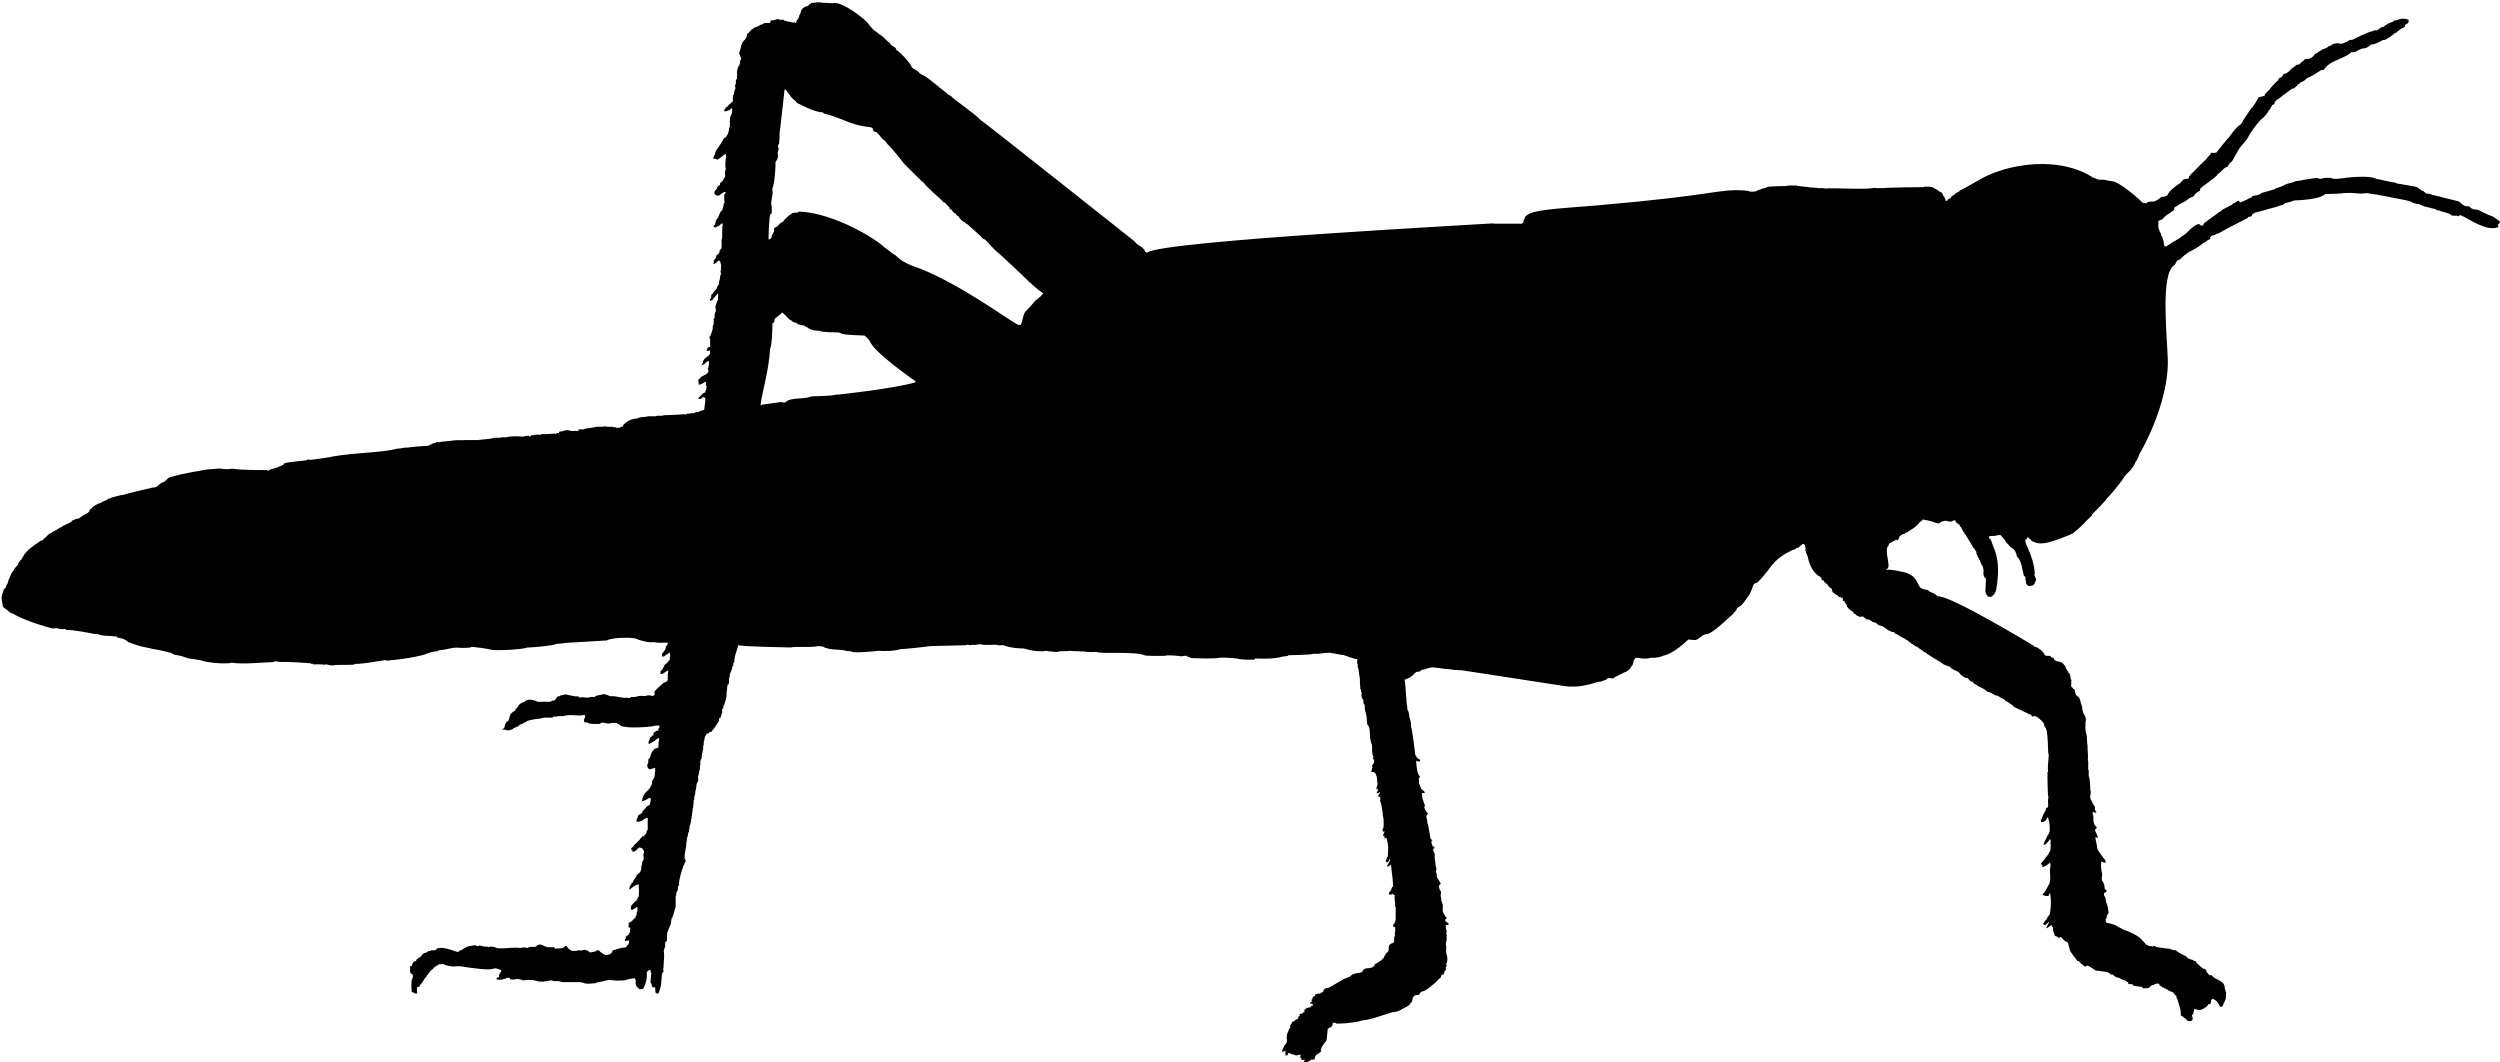
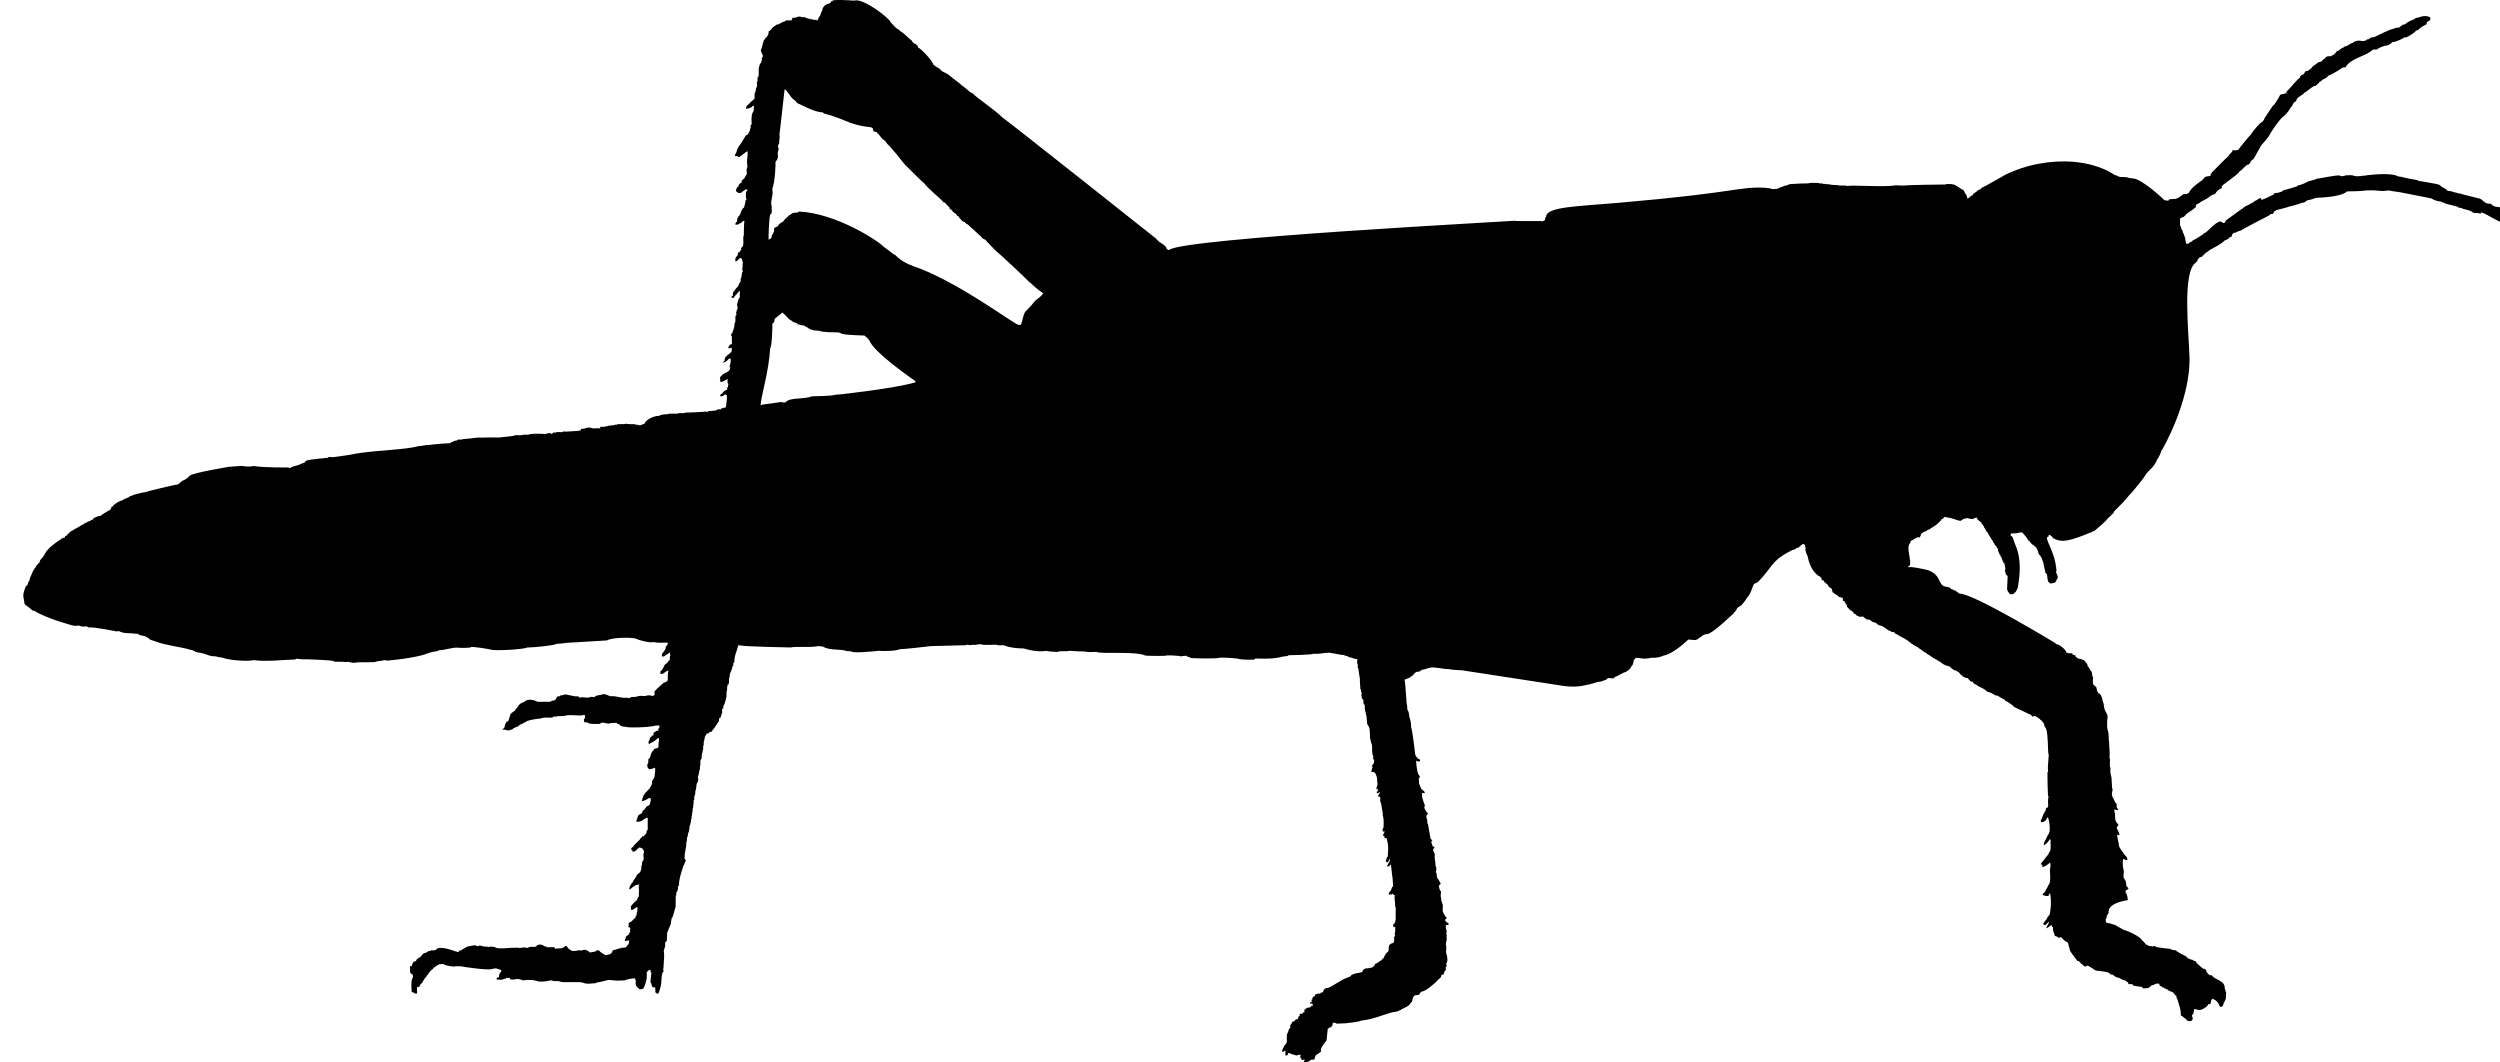
<svg xmlns="http://www.w3.org/2000/svg" height="1700.9" preserveAspectRatio="xMidYMid meet" version="1.0" viewBox="-2.6 -3.6 4002.6 1700.9" width="4002.6" zoomAndPan="magnify">
  <g id="change1_1">
-     <path d="M1339.154,528.624c-3.12-0.296-25.591,0.182-29.982-2.662c-2.741-0.495-12.118,0.847-20.163-5.991 c-1.631-0.625-3.194-1.437-4.606-2.434c-4.208,0.034-7.969-2.594-12.219-1.8c0.879-0.22,1.766-0.431,2.67-0.642 c-2.062-1.952-4.901-2.434-7.555-3.008c-1.639-2.603-5.104-2.975-7.09-5.231c-4.229-4.645-6.16-6.735-10.149-10.107 c-0.009,0.005-11.997,9.622-12.338,10.107c-0.38,1.639-0.456,3.346-0.744,5.011c-0.851,0.885-0.896,0.904-2.991,2.848 c0.225,4.426-0.562,36.134-3.575,39.472c-1.921,37.343-14.956,77.398-15.253,91.3c0.93-0.422,1.868-0.845,2.822-1.259 c0.002,0,29.272-4.09,29.273-4.09c2.831-0.346,6.22,2.18,8.552-0.33c7.133-7.481,27.447-3.467,41.855-8.924 c3.419-0.282,29.555-0.005,38.078-2.577c2.248-0.203,4.529-0.321,6.803-0.49c0,0,84.149-8.941,120.665-19.276 c-0.169-0.701-0.313-1.386-0.439-2.07c-1.001-0.852-66.885-45.691-73.638-65.407c-2.425-2.654-4.775-5.4-7.749-7.453 C1333.038,532.039,1349.113,529.873,1339.154,528.624z M1234.469,305.725c-4.703,26.706-0.784,8.688-1.521,32.188 c-0.275,0.196-1.843,1.321-2.155,1.563c-2.272,3.986-3.172,39.326-2.873,40.326c0.532-0.118,1.606-0.346,2.138-0.465 c0.879-0.896,1.783-1.792,2.696-2.679c-0.118-4.073,3.008-6.929,4.158-10.58c-0.228-1.031-0.406-2.07-0.532-3.101 c1.023-2.282,3.482-3.144,5.67-3.904c3.08-4.513,4.452-5.429,8.991-7.741c1.944-3.093,4.69-5.527,7.462-7.867 c1.758-2.806,5.248-3.507,7.546-5.755c2.932-0.803,5.966-1.141,9.025-1.09c0.245-0.397,0.735-1.2,0.98-1.606 c60.119,2.59,128.593,47.65,136.324,56.669c8.385,5.526,13.389,10.845,18.904,13.462c9.26,10.178,23.473,16.114,40.689,21.853 c68.094,27.683,139.651,81.785,155.363,89.356c1.42,0.101,2.865,0.203,4.327,0.287c3.857-7.776,3.576-19.414,9.515-23.349 c8.037-8.36,7.516-8.013,11.374-12.803c3.161-4.479,8.391-6.777,12.118-10.758c0.811-1.411,1.901-2.594,3.161-3.642 c-8.983-5.689-18.954-14.993-19.436-15.912c-3.659-2.138-6.169-5.662-9.321-8.4c-0.407-0.831-44.886-42.551-47.365-43.884 c-0.988-1.001-15.691-15.926-16.901-17.873c-2.992-0.549-5.197-2.594-6.811-5.045c-0.483-0.282-21.233-18.966-21.709-19.563 c-1.834-0.676-3.38-1.817-4.267-3.566c-0.49-0.051-1.47-0.144-1.961-0.186c-1.149-0.913-2.265-1.834-3.338-2.772 c-0.921-1.428-2.163-2.552-3.515-3.524c-0.042-0.482-0.135-1.453-0.177-1.935c-0.989-0.423-1.952-0.845-2.898-1.268 c-0.913-2.003-2.527-3.499-4.107-4.944c-0.253,0.059-0.752,0.161-1.006,0.22c-0.583-1.386-1.851-2.197-3.017-2.983 c0.034-0.237,0.093-0.693,0.127-0.93c-0.887-0.507-1.614-1.175-2.172-2.003c-0.482-0.042-1.453-0.144-1.935-0.194 c-0.118-0.879-0.228-1.758-0.313-2.628c-2.571-2.43-5.803-5.816-7.8-8.096c-0.456-0.059-1.352-0.186-1.8-0.254 c-4.683-6.086-25.621-22.424-31.25-30.777c-2.951-1.735-30.347-29.372-31.326-30.38c-0.529-1.002-23.458-29.518-27.219-31.96 c-1.825-2.425-3.431-5.096-5.899-6.921c-4.529-2.231-5.89-7.597-9.963-10.25c-0.422-0.634-0.828-1.276-1.2-1.91 c-2.045-0.448-4.175-0.828-5.729-2.315c-0.58-9.86-5.992-2.259-36.819-12.862c-22.64-9.781-39.389-14.366-41.771-14.653 c-0.854-0.684-1.682-1.361-2.451-2.096c-14.069,0-36.19-13.373-41.146-15.025c-1.606-2.941-4.386-4.817-6.913-6.862 c-3.051-2.33-9.435-14.15-12.87-15.084c-0.001,0.067-7.703,70.255-8.307,72.582c1.301,4.817-0.98,9.49-0.338,14.324 c-0.431,0.507-0.845,1.023-1.251,1.53c-0.346,1.09-0.634,2.197-0.904,3.296c1.631,2.358,1.504,5.189,0.355,7.715 c-1.631,3.363,0.642,6.997-0.499,10.445c-0.499,2.535-2.315,4.479-3.667,6.591c0.433,1.19-0.459,31.471-4.994,42.633 C1233.937,300.832,1234.359,303.266,1234.469,305.725z M3373.536,1457.617c-1.411,1.715-2.341,3.727-3.245,5.729 c0.025,1.715-0.127,3.448-1.589,4.589c0.073,8.632,2.128,4.925,9.228,7.639c2.941,1.149,6.473,1.284,8.78,3.727 c4.039,1.868,7.833,4.31,11.881,6.236c3.14,0.332,26.06,9.982,28.732,16.96c0.355,0.194,1.073,0.575,1.428,0.769 c1.47,2.101,0.124,0.201,1.504,2.062l0.845-0.144l-0.186,1.115l1.141-0.254c-0.059,0.355-0.169,1.065-0.228,1.42 c1.327,0.82,2.586,1.977,4.302,2.037l-0.025,0.913c0.406-0.076,1.225-0.22,1.639-0.296l0.152,0.946 c1.732,0.33,4.149-0.558,5.408,1.107c0.845-1.597,2.89-0.684,4.377-0.946c0.693,0.465,1.428,0.946,2.206,1.437 c0.334-0.031,14.244,2.55,22.47,2.738l0.051,0.803c2.932,1.132,6.042,1.758,9.228,1.732l-0.042,0.794l0.904,0.101l0.161,0.904 l0.854-0.228l-0.025,1.124c0.414-0.101,1.242-0.313,1.665-0.422l-0.228,1.192l1.099-0.177l-0.034,1.082 c0.406-0.093,1.208-0.279,1.614-0.372l0.051,1.175c0.406-0.068,1.208-0.211,1.614-0.279l0.093,0.904 c1.606,0.634,3.913,0.668,4.513,2.704c0.566-0.034,1.707-0.11,2.273-0.144l-0.135,0.955l1.073-0.093l-0.101,1.158 c0.422-0.093,1.276-0.287,1.698-0.389c-0.034,0.482-0.093,1.445-0.118,1.918c0.457-0.068,1.386-0.211,1.851-0.287l-0.271,1.293 l1.276-0.524l-0.423,1.301c0.693-0.051,2.062-0.169,2.755-0.228l-0.186,1.149c0.684-0.084,2.045-0.245,2.721-0.33l-0.177,1.175 c0.676-0.085,2.028-0.245,2.704-0.321l-0.287,1.242l1.276-0.549l-0.406,1.175c1.411,0.11,3.963-0.786,3.718,1.623l0.929-0.093 c-0.076,0.355-0.211,1.073-0.279,1.428c4.15,2.395,4.212,4.701,11.256,9.524c0.6,0,1.8,0,2.4-0.008l-0.101,0.972l0.811-0.084 c1.386,0.997,2.129,2.383,1.842,4.175c0.693,0.701,1.445,1.42,2.24,2.138c0.093,0.22,0.279,0.668,0.363,0.887 c0.879,0.642,1.732,1.369,2.62,2.146c0.887-0.025,1.825-0.017,2.814,0.008c6.779,8.693,21.978,7.816,21.354,21.912 c1.208,1.276,1.031,3.228,1.361,4.876l0.862-0.127c-0.161,3.659-0.592,7.31-0.541,10.986c-1.361,2.527-2.037,5.391-3.727,7.741 c-0.279,1.496-0.659,2.983-1.352,4.36c-1.411,0.321-2.746,0.701-4.082,1.065c-0.786-1.217-1.648-2.425-1.851-3.845 c-2.062-4.403-5.704-7.859-10.428-9.177c-0.465,0.439-1.395,1.327-1.859,1.766c-0.33,2.02-0.583,4.056-1.048,6.068l-0.947-0.152 l0.034,0.98c-1.082-0.017-2.121-0.008-3.101,0.025c-0.186,2.214-2.265,3.422-3.625,4.91c-1.377,0.634-3.076,0.946-3.786,2.4 c-5.7,2.248-5.194,3.292-14.645-0.008c-0.241,1-1.641,7.058-1.859,8.696l-0.845-0.025v0.659l-0.938,0.448 c0.017,0.718,0.051,2.163,0.068,2.882c1.175,1.2,1.006,2.814,0.862,4.394c-0.921,0.879-1.8,1.783-2.611,2.729 c-1.698-0.034-3.355-0.076-4.96-0.101c-1.293-1.301-2.561-2.577-3.828-3.82c-2.873-1.082-4.327-4.225-7.344-4.986 c-1.493-6.818,2.327-1.22-6.067-27.261l-0.701-0.084c-0.287-1.411-0.499-2.797-0.668-4.166c-1.208-0.769-2.4-1.597-3.042-2.839 h-0.068c-2.392-4.621-5.36-3.112-9.008-5.873c-0.33,0.009-0.997,0.025-1.327,0.034c-0.017-0.422-0.034-1.268-0.051-1.69 c-0.642,0.025-1.927,0.076-2.578,0.101l0.135-1.09l-1.132,0.423l0.169-1.166c-0.617,0.042-1.842,0.118-2.451,0.161l-0.093-0.828 c-0.507-0.254-1.521-0.761-2.028-1.014c-0.313,0.034-0.947,0.11-1.259,0.152l-0.042-0.811c-1.344-0.845-2.696-1.673-4.141-2.172 c-0.169-0.938-0.287-1.859-0.338-2.746c-3.287-1.006-6.836-0.025-9.473,2.028c-0.913,0.076-1.783,0.161-2.611,0.27 c-1.437,1.496-2.907,2.983-4.69,4.031l-0.042,0.135c-3.296,0.685-6.634,1.056-9.972,0.879c0.245-1.175-0.127-1.977-1.098-2.417 c-16.511-1.96-3.155-0.376-13.833-2.07c-0.499-0.794-0.947-1.572-1.361-2.332c-2.163,0.042-4.276,0.068-6.38,0.017 c-0.169-0.887-0.304-1.741-0.389-2.577c-1.746-0.873-3.022-2.056-4.808-3.439c-3.634-0.085-6.507-2.501-9.6-4.022 c-4.031-0.008-7.234-2.62-10.115-5.087c-1.09-0.051-2.138-0.076-3.135-0.084c-3.624-4.544-7.678-4.566-24.87-6.625l-0.017-0.625 c-2.738-0.676-4.377-3.329-7.082-3.989c-0.118-0.245-0.346-0.735-0.456-0.989c-2.079-0.609-3.828-2.163-6.017-2.206 c-0.854,0.6-1.682,1.208-2.476,1.825c-1.817-1.2-3.786-2.223-5.062-3.989c-2.312-1.203-2.611-1.982-5.29-5.155 c-0.558-0.034-1.69-0.084-2.248-0.118c-1.583-2.305-12.31-15.35-12.287-17.805l-0.101-0.101c-0.237-2.07-0.6-4.149-1.563-5.991 c-0.38-1.986-0.659-4.031-1.809-5.713c-6.059-3.508-6.004-3.47-10.217-8.518c-0.364,0-1.099,0-1.462,0 c-1.023,0.854-2.315,0.946-3.524,1.09l-0.017-1.09l-0.972,0.042l-0.068-0.947c-0.296,0-0.879,0.009-1.166,0.009 c-0.904-0.6-1.859-0.93-2.865-0.98c-2.381-7.871-3.41-8.093-3.177-14.078c-0.693-0.397-1.352-0.777-1.96-1.124 c-0.161-0.98-0.271-1.935-0.33-2.865c-2.67,2.18-5.163,4.622-8.434,5.89c0.794-4.006,3.862-7.056,4.732-11.045 c-2.163,1.732-4.149,3.625-6,5.662c-0.473,0.017-1.411,0.051-1.876,0.068c-2.156-3.187-3.309-0.612,3.524-9.321 c1.124-1.555,1.445-3.684,3.101-4.834c0.304-0.718,0.676-1.411,1.107-2.07l0.794,0.025c0.052-1.001,4.066-16.475,0.701-35.349 c-0.194,0.414-0.575,1.234-0.76,1.648l-0.676-0.017c-0.439,1.09-0.845,2.197-1.183,3.338c-1.132,0.017-2.222,0.042-3.262,0.093 c-2.121-0.465-4.175-1.022-6.127-1.868c0.617-1.868,1.91-3.321,3.651-4.234c1.107-3.896,4.115-6.828,5.358-10.673 c6.702-7.349,0.409-24.696,4.014-31.073c-0.38-1.977-0.566-3.946-0.921-5.89c-4.413,3.881-6.77,5.626-12.642,7.597 c-0.059-1.301,0.059-2.569,0.254-3.82c-1.031-0.363-2.02-0.701-2.966-1.031c0.467-1.022,11.458-14.437,11.873-15.059 c1.149-2.011,1.935-4.234,3.482-6.008c1.715-5.806,0.271-11.831,0.76-17.755c-0.253-0.363-0.769-1.099-1.022-1.462 c-0.522,1-6.075,9.553-9.98,9.532c-0.104-4.433,3.25-8.121,6.296-15.414c1.927-1.572,1.851-4.217,3.144-6.194 c0.541-7.8-0.161-15.693-2.789-23.087c-1.96,2.248-2.89,5.679-5.78,6.904c-1.445,1.293-3.49,1.082-5.231,1.445 c-0.321-1.715-0.313-3.439-0.009-5.129l0.82,0.71c1.513-4.741,3-9.744,6.169-13.614c0.16-0.701,0.422-1.377,0.769-2.003 c0.051-0.921,0.135-1.817,0.271-2.696c1.065-0.448,2.146-0.938,3.27-1.403c0.828-6.652-1.271-7.89,0.921-17.856l-0.972,0.659 c-1.167-23.534-0.837-39.244-0.837-39.244l1.014,0.034c-1.729-12.703,2.555-26.424,0.093-30.904 c-1.359-52.128-4.816-33.095-6.946-46.892c-0.203-0.068-0.608-0.203-0.811-0.262c0.042-0.363,0.127-1.082,0.169-1.437h-0.769 c-1.082-1.825-2.603-3.346-4.42-4.377l-0.135-0.431c-5.949-4.671-6.317-4.449-9.684-5.51c-1.994,2.89-4.208-0.482-5.417-2.146 c-2.248-0.406-4.361-1.217-6.186-2.51c0,0-20.618-9.709-20.619-9.71c-2.662-4.132-7.758-5.501-11.138-8.839 c-0.87-0.11-1.698-0.211-2.485-0.287c-0.397-0.828-0.76-1.631-1.082-2.425c-2.731-0.925-11.32-6.097-11.755-6.532 c-5.572,0.328-5.516-3.981-16.673-6.338c-3.179-4.816-12.882-7.382-15.203-9.777c-0.271-0.068-0.82-0.203-1.09-0.27l-0.068-0.651 c-1.673-1.251-4.631-1.217-5.189-3.456l-0.777-0.118c0.034-0.389,0.101-1.175,0.135-1.572c-1.302-0.093-2.611-0.194-3.82-0.279 c-1.546-1.994-3.566-3.549-4.994-5.594c-4.763,0.18-11.215-4.551-13.386-8.577l-0.693,0.051l0.025-0.744 c-1.589-0.71-3.051-1.563-4.361-2.637c-0.507-0.051-1.53-0.161-2.036-0.22c-3.051-1.766-6.084-3.676-8.349-6.406 c-3.715-1.14-9.635-2.118-14.206-6.836l-0.667-0.101l-0.025-0.727c-3.997-0.777-6.583-4.386-10.47-5.468 c-7.942-6.27-9.98-5.565-12.515-8.856c-1.192-0.499-2.315-0.98-3.406-1.504c-0.642-0.592-1.259-1.158-1.842-1.715 c-1.056-0.313-2.045-0.71-2.315-1.817c-1.893-1.032-4.971-2.646-6.127-4.462c-0.296,0.025-0.887,0.076-1.183,0.101l-0.203-0.642 c-1.166-0.363-2.256-0.761-3.329-1.141l0.118-0.769c-0.87-0.363-1.707-0.71-2.51-1.039l-0.144-0.583 c-0.879-0.346-1.716-0.684-2.527-1.014l0.161-0.837l-0.98,0.076l0.051-0.811c-0.887-0.33-1.732-0.651-2.543-0.955l-0.093-0.575 c-3.29-2.874-12.028-7.737-15.05-8.797l-0.102-0.625c-0.879-0.355-1.724-0.701-2.535-1.031l-0.11-0.592 c-2.366-0.887-5.476-1.538-6.186-4.327c-1.183-0.068-2.383-0.127-3.473-0.144c-1.386-0.744-2.746-1.445-4.09-2.13 c-2.789-0.135-3.989-3.076-6.422-3.837l-0.025-0.507c-2.231-0.845-3.98-2.535-6.144-3.456c-3.108-0.279-3.154-0.477-6.186-1.977 c-1.263-1.657-3.219-3.527-8.467-4.208c-1.344-1.056-2.662-2.096-3.947-3.152c-2.079-0.904-4.31-1.073-6.498-0.989 c-0.009-0.321-0.017-0.972-0.017-1.293c-1.482-0.225-1.716-0.737-5.366-3.727c-3.118,2.13-6.651,0.194-9.566-1.208l0.786-0.287 c-1.293,0.11-2.011-0.448-2.138-1.665c-1.149-0.355-2.239-0.71-3.304-1.031l0.009-0.541c-0.22-0.482-0.659-1.437-0.879-1.91 l-0.482-0.042c-0.262-0.27-0.777-0.811-1.039-1.09l-0.144-0.38c-3.277-1.082-5.701-4.542-8.138-6.896 c0.025-1.242-0.338-2.265-1.09-3.068c0.076-0.338,0.228-0.997,0.304-1.327l-0.811,0.084c-1.896-2.92-1.979-2.844-2.924-5.231 c-0.566,0.017-1.699,0.042-2.265,0.059c-0.042-1.707-0.025-3.38-0.068-5.053c-0.634,0.008-1.901,0.025-2.535,0.034l-0.042-0.744 c-1.496,0.068-2.797-0.338-4.014-1.031c-1.277-1.372-2.117-2.729-6.186-4.251l0.135-0.651c-0.896-0.389-1.758-0.761-2.577-1.115 l0.16-0.879l-0.913,0.186c-0.71-1.521-1.234-3.093-1.242-4.749c-0.211-0.423-0.651-1.259-0.87-1.682 c-2.299-0.558-3.642-2.654-5.307-4.107c-0.144-0.422-0.422-1.268-0.566-1.69c-1.276-1.132-2.535-2.248-3.904-3.211l-0.135-0.507 c-1.701-0.027-1.644-0.901-2.687-3.422c-0.575-0.008-1.732-0.017-2.315-0.025l0.051-1.023l-1.09,0.296 c0.042-0.659,0.127-1.986,0.169-2.645l-0.549-0.194c-0.904-1.614-2.341-3.093-4.225-3.33c-4.832-4.003-13.601-10.87-17.754-32.07 c-1.783-4.132-4.42-8.484-3.076-13.149c-0.505-0.905-0.84-2.007-1.175-3.11l0.22-1.166c-1.065-0.828-2.079-1.842-3.414-2.053 c-2.172,2.121-5.197,3.304-6.76,6.008c-0.49,0.008-1.462,0.025-1.952,0.042c-10.193,6.702-2.725,0.394-13.065,6.422 c-28.962,14.898-27.728,25.7-49.765,48.21c-2.062,2.18-5.746,1.901-7.36,4.521c-1.313,1.867-4.776,15.952-10.563,20.822 c-2.239,4.142-8.714,13.564-12.203,14.222c-0.363,0.186-1.082,0.558-1.445,0.744c-0.862,0.879-1.715,1.758-2.603,2.569 c-0.566,3.634-4.234,5.358-5.873,8.434c-1.578,0.866-25.509,24.709-38.086,31.292c-2.704,1.47-5.924,1.023-8.687,2.239 c-2.628,1.259-4.682,3.414-7.259,4.741c-6.322,6.171-10.372,2.837-17.738,2.865c-1.001,0.73-23.256,22.823-40.064,25.859 c-1.002,0.942-11.91,4.414-18.372,3.144c-14.532,3.545-16.387,0.133-26.298,0.422c-0.127,1.614-1.614,2.375-2.653,3.363 c-0.245,2.822-0.989,5.577-1.994,8.214c-1.952,0.972-2.223,3.389-3.524,4.944c-2.079,2.484-4.698,4.496-7.487,6.101 c-3.968,0.44-11.985,6.613-16.208,7.293c-1.217,1.217-2.561,2.307-4.132,2.983c-2.662-0.634-5.383-0.507-8.053-0.6 c-1.276,1.048-2.527,2.113-3.76,3.186c-2.552-0.051-4.513,1.69-6.879,2.239c-1.656,0.507-3.414,0.473-5.07,0.6 c-0.857,0.425-17.416,5.337-19.596,5.121c0,0-12.953,4.233-33.843,1.713c-0.002,0-164.644-25.332-164.644-25.333 c-7.048-0.448-14.18-0.321-21.093-1.893c-6.961,0.384-23.188-3.852-29.611-2.349c-15.045,3.827-4.609,2.488-12.946,3.228 c-2.003,1.361-3.794,3.583-6.448,3.262c-4.792-0.355-6.6,4.884-10.166,7.014c-3.262,3.017-7.529,4.242-11.569,5.78 c2.049,9.055,2.636,39.057,4.157,41.627c0.237,2.079,0.364,4.166,0.389,6.27c2.476,3.566,2.805,7.969,3.194,12.152 c2.121,5.163,2.907,10.741,2.78,16.309c1.864,2.735,6.587,43.053,6.651,44.053c0.676,1.572,2.104,2.729,2.738,4.369 c1.411,1.208,2.704,2.704,4.673,3.059c0.051,0.98,0.093,1.969,0.194,2.991c-1.352,0-2.679-0.008-3.98-0.017 c-0.625-0.642-1.369-1.039-2.231-1.175c0.046,1,0.616,15.836,3.744,22.183c0.744,1.572,2.865,2.983,2.155,4.927 c-0.414,0.093-1.242,0.296-1.656,0.397c0.279,2.924,0.254,5.873,0.364,8.822c1.066,3.293,3.537,8.557,4.115,9.558 c0.575,0.33,1.175,0.684,1.809,1.056c1.284,1.453,3.566,2.62,3.228,4.91c-1.521,0.017-3.084-0.008-4.538,0.008 c0.262,2.163,0.439,4.369,0.389,6.583c3.26,13.04,5.939,12.684,3.296,15.845c1.078,5.263,3.31,6.07,4.344,8.983 c1.183-0.499,1.394,1.437,1.8,2.239c-2.873,0.22-2.611,3.651-2.687,5.746c1.834,2.823,1.546,6.397,1.58,9.625l0.879,0.051 c0,0.001,4.25,24.176,4.251,24.177c0.955,0.862,1.96,1.614,3.008,2.459c-3.45,1.326-0.618,6.742,0.507,9.71 c0.372-0.042,1.115-0.127,1.487-0.169l-0.017,1.048l0.997-0.034c-0.017,0.879-0.017,1.775,0.025,2.687 c-0.439-0.034-1.302-0.11-1.741-0.152c-0.025,1.327-0.017,2.679,0.008,4.039c0.608,1.2,1.563,2.265,1.546,3.752 c0.228-0.127,0.676-0.372,0.904-0.499c-0.101,3.684-0.253,7.386,0.161,11.079c1.622,3.617-0.025,8.02,2.138,11.62 c-0.076,2.544,0.913,5.535-0.87,7.698c2.564,1.754,0.714,3.899,2.839,10.428l0.541,0.059c1.51,1.666,3.091,5.083,3.963,7.107 l0.642-0.735c-0.017,0.532-0.059,1.606-0.076,2.146c-0.947,0.845-1.918,1.673-2.645,2.713c0.456,3.279,0.6,7.039,3.338,9.38 c-0.068,2.552-0.397,5.104-0.701,7.656c1.158,1.817,0.625,4.022,0.972,6.059c0.499,1.952,1.293,3.837,1.766,5.831l0.49,0.608 c1.09,4.141-0.414,8.391,0.372,12.608c0.22,0.296,0.667,0.896,0.896,1.2c0.439,1.225,0.938,2.468,1.453,3.718l0.668,0.009 c0.304,0.752,0.634,1.53,0.997,2.315c0.253,0.27,0.752,0.794,1.006,1.065l0.837-0.008c-0.025,1.572,0.025,3.82-2.231,3.389 c0.22,1.538,0.017,3.541,2.096,3.82l-0.135,1.115c1.192,0.338,2.366,0.727,3.617,1.132c-0.093,0.786-0.279,2.349-0.364,3.127 c-1.369,0.093-2.763,0.135-4.065,0.211c0.093,5.065-0.318,4.194,1.437,10.403c-0.406,1.893-1.42,4.403,0.313,5.974 c-1.276,2.451,0.169,5.053-0.448,7.631c-0.566,2.991-2.121,6.194-0.634,9.186c0.71,4.107-0.997,8.273,0.169,12.405 c1.567,4.667,2.971,11.983-0.118,15.811c0.076,1.386,0.084,3,1.124,4.149c-0.685,0.372-1.335,0.769-1.944,1.183 c0.034,1.648,0.101,3.321,0.152,5.003c-0.82,0.913-1.623,1.842-2.392,2.806c-0.059,0.456-0.194,1.369-0.253,1.825 c-0.592,0.845-0.921,1.792-0.997,2.856c-0.955,0.025-1.893,0.076-2.789,0.135c-0.845,1.166-1.284,2.51-1.361,3.955 c-3.389,2.713-6.236,6.042-9.313,9.076c-1,0.493-14.793,13.393-20.399,13.757c-2.654,0.321-4.175,2.882-5.053,5.146 c-3.101,1.225-7.665-0.228-9.245,3.473c-2.315,2.527-0.803,6.651-3.448,8.941c-2.222,1.893-3.194,5.358-6.313,5.966 c-0.101,0.211-0.313,0.625-0.414,0.837c-5.636,2.037-10.411,5.907-16.09,7.851c-18.252,2.043-32.021,11.756-57.734,14.603 c-3.876,2.265-21.857,3.813-22.859,3.946l-0.296,0.169c0,0-15.656,0.735-15.659,0.735c-1.673-1.639-3.989-1.656-6.152-1.665 c-0.456,1.868-0.845,3.752-1.158,5.67l-0.778-0.921c0,0.507,0,1.521,0,2.02c-0.431-0.034-1.301-0.101-1.732-0.127l0.279,1.124 c-0.642-0.034-1.927-0.118-2.569-0.152v0.946l-0.938-0.084l0.034,0.727c-0.296,0.161-0.887,0.49-1.192,0.659l-0.338,0.507 c-2.306,20.478-1.014,17.576-3.389,20.104c-1,0.891-10.303,12.433-6.938,15.617c-2.645,2.172-5.543,3.989-8.408,5.839 c-0.972,1.656-1.868,3.406-2.02,5.366c-0.22,0.465-0.651,1.394-0.87,1.859c-1.724,0.135-3.448,0.144-5.129,0.177 c-1.42,2.02-4.141,2.341-5.831,4.082c-1.994,0.304-4.022,0.135-5.983,0.211l0.372-1.707l0.651-0.363 c0.152-0.913,0.313-1.808,0.507-2.687c-1.479,0.27-2.924,0.685-4.293,1.217c-0.389-1.732-1.487-3.059-2.586-4.335 c-0.237-1.453,0.456-2.958,0.676-4.344c-7.707-0.356-1.822,3.539-16.724-1.825c-0.093-0.279-0.296-0.828-0.389-1.099 c-1.065,0.161-2.087,0.355-3.093,0.566c-0.287,1.141-0.355,2.459-1.31,3.313c-0.744,0.025-2.248,0.076-3,0.11 c-0.101-2.687,0.364-5.366-0.127-8.003c-1.166,0.592-2.214,1.301-3.27,2.011c-0.482,0.076-1.437,0.228-1.918,0.304 c-0.177-3.507,2.087-6.397,3.507-9.414c0.031-1.763,5.552-3.08,4.031-11.467c0.346-3.355-0.668-7.47,1.876-10.115 c0.769-2.577,1.099-5.459,3.304-7.276l0.482-0.093c-0.135-1.521-0.169-3.025-0.118-4.504c1.673-1.462,2.814-3.355,3.406-5.493 c0.862-0.152,1.758-0.287,2.687-0.406c1.352-1.732,2.941-3.887,5.442-3.718c0.211-0.127,0.625-0.38,0.837-0.507 c0.338-1.335,0.71-2.645,1.048-3.963l0.989,0.456l-0.346-1.335l1.369,0.262l-0.321-0.98c0.017-0.6,0.068-1.817,0.093-2.425 c1.327,0.017,2.636,0.009,4.022,0.068l-0.059-1.065l0.701,0.017c0.271-0.27,0.82-0.803,1.09-1.073l0.025-0.718 c0.448,0.084,1.335,0.245,1.783,0.321c-0.102-1.572-0.118-3.084-0.169-4.614c0.456,0.101,1.361,0.296,1.809,0.389 c0.008-0.465,0.008-1.403,0.008-1.876c0.431,0.051,1.284,0.144,1.716,0.186l-0.144-1.132c0.592,0.009,1.783,0.025,2.383,0.034 c1.014-0.879,2.349-0.794,3.642-0.82l-0.144-0.955c0.456,0.051,1.386,0.152,1.851,0.203c-0.068-0.465-0.195-1.386-0.262-1.851 c0.676,0.017,2.028,0.051,2.696,0.076c0-0.854,0.017-1.69,0.068-2.501l-0.98,0.101l0.025-1.065c-1.158,0.025-2.29,0.068-3.389,0.144 c0.034-0.853,0.101-1.682,0.194-2.484c0.592,0.008,1.775,0.034,2.366,0.042c-0.152-1.513-0.186-2.983-0.186-4.453l1.107,0.304 c-0.549-2.873,1.369-5.146,4.175-5.603c-0.009-0.532-0.042-1.614-0.059-2.146c2.628-1.462,5.51-2.231,8.543-1.749l-0.067-0.904 l1.031,0.152l-0.16-0.921c0.532-0.059,1.589-0.161,2.121-0.211c0.406-0.186,1.225-0.558,1.639-0.752 c0.422-3.913,3.87-6.913,7.867-6.439c5.369-1.698,25.552-15.6,29.197-15.676c1.707-1.318,3.76-1.96,5.873-2.341 c4.606-6.431,13.327-5.079,19.918-7.673c0.507-5.299,6.473-6.101,10.732-6.008l0.735-0.473c1.369-0.118,2.806-0.203,4.183-0.558 c1.04-0.904,2.045-2.037,3.465-2.358c0.313-1.487,0.549-3.144,2.096-3.837c3.82-0.98,6.287-4.344,9.819-5.78 c0.904-1.462,1.699-3.321,3.693-3.448c0-0.397,0.008-1.183,0.017-1.58c1.698-3.093,3.389-6.82,6.617-8.501 c0.177-0.845,0.363-1.665,0.558-2.476l0.237-0.338c-0.118-2.594,0.118-5.332,1.073-7.732c1.707-1.403,3.583-3.203,5.966-3.101 c2.975-2.349,1.47-6.304,1.563-9.49l1.048-0.051c-0.118-0.422-0.372-1.276-0.499-1.699l1.082-0.084c0-0.803,0.034-1.589,0.101-2.358 l-0.997,0.042c1.428-3.862,1.192-7.977,1.175-12c-0.642,0.017-1.918,0.042-2.561,0.059l-0.093-0.591 c-0.701-0.98-1.022-2.079-0.963-3.287c1.901-0.38,2.206-2.535,3.431-3.752c0.093-0.963,0.228-1.91,0.406-2.839l0.448-0.837 c0.127-6.929-0.068-13.859,0.102-20.78l-0.837,0.051c0.355-6.549-1.648-12.879-0.803-19.436c-0.507,0.042-1.53,0.11-2.045,0.144 c0.101-0.465,0.287-1.386,0.38-1.851c-0.389-0.034-1.175-0.101-1.572-0.144c-1.293,2.028-4.42,0.642-6.439,1.082 c0.237-1.039,0.245-2.222,1.149-2.941c-0.017-0.279-0.059-0.837-0.076-1.115c0.803-0.777,1.648-1.53,2.518-2.256 c0.558-1.808,1.175-3.591,1.808-5.366c0.439-0.338,1.335-1.014,1.783-1.352c-0.237-4.589-0.778-9.152-0.93-13.732 c-0.871-2.777-2.258-20.077-2.501-20.814l-1.817,0.262c-0.321,0.786-0.625,1.572-0.93,2.375c-1.115-0.017-2.189-0.008-3.228,0.025 c-0.017-0.837-0.009-1.648,0.034-2.451l0.693,0.025c0.6-1.377,1.259-2.713,1.977-4.022c1.817-1.8,1.927-4.386,1.454-6.76 c-0.797,1.933-1.335,6.99-5.501,6.574c-0.262-0.541-0.803-1.622-1.073-2.163c0.963-2.375,1.183-5.231,3.169-7.056 c0.034-0.177,0.11-0.549,0.152-0.735l0.16-0.203c-0.714-5.381,2.443-11.764-1.927-27.506c0.228-2.079-2.941-1.479-3.338,0 c-0.093-1.217-0.169-2.408-0.228-3.591c-3.157-3.057-3.452,0.461,0.338-8.096c-0.625,0.034-1.876,0.093-2.501,0.118 c-2.121-1.234-0.228-3.904-0.186-5.78l0.752-0.118c-0.107-4.393,1.207-11.992-0.955-19.149c-0.515-1.352-0.49-2.789-0.025-4.115 c-1.395-3.684-2.114-16.802-4.048-18.38c-0.845-2.729,0.862-5.814-0.786-8.256c-0.676,0.076-2.037,0.22-2.721,0.296 c0.465-1.825,0.372-4.082,2.113-5.248c0.203-0.634,0.609-1.901,0.811-2.535l-1.673,0.237c-0.093,0.389-0.279,1.166-0.372,1.555 c-0.887,0.009-2.662,0.009-3.549,0.009c0.87-1.901,1.808-3.769,2.932-5.535c-1.107-0.592-2.451-0.794-3.253-1.732 c0.406-2.873,2.552-5.442,1.885-8.442c-0.592-2.518-0.744-5.087-0.566-7.648c-2.275-10.133-4.461-10.904-9.228-10.521 c-0.287-1.191,0.33-2.307,0.777-3.346c0.1-1.978,0.458-2.814,1.377-4.589c-0.38-0.296-1.124-0.896-1.504-1.2 c0.718-1.851,1.885-3.482,3.363-4.808c0.287-1.724,0.541-3.465,0.431-5.205c-0.676-0.693-1.293-1.403-1.842-2.146 c0.169-0.71,0.515-2.138,0.684-2.848c-2.341-4.952-2.129-10.648-2.087-15.997c0.27-3.6-2.02-6.676-2.29-10.217 c-2.571-7.609,0.46-12.767-3.161-23.087l-0.777,0.009c-0.034-0.296-0.102-0.904-0.135-1.208c-2.958-1.254-1.151-11.144-3.304-17.095 c-0.397-4.276-2.789-8.366-1.935-12.676c-0.228-1.259-0.423-2.501-0.617-3.735l-0.947-0.186l0.127-1.369l-0.972,0.042 c-0.144-1.91,0.448-3.853,0.034-5.713c-1.862-0.272-4.221-6.814-2.603-11.341c-1.191-1.792-1.445-3.921-1.479-5.983l-0.87,0.11 c0.313-5.298-1.141-10.496-0.507-15.802c-0.052-0.247-2.411-14.011-2.704-17.89c-0.203-0.093-0.608-0.279-0.811-0.372 c0-2.206-0.084-4.394-0.127-6.574l-0.811-0.042c0.008-2.552-0.017-5.087,0.025-7.622c-1.572-0.127-3.423,0.431-4.673-0.701 c-0.228-0.034-0.693-0.118-0.921-0.152c-1-0.582-1.901-0.789-8.78-2.518l-0.076-0.6c-2.67-0.76-5.324-1.53-7.867-2.569 c-2.003-0.313-4.242,0.363-5.983-0.803c-4.681-0.228-9.101-2.18-13.817-2.079c-0.296-0.186-0.87-0.549-1.158-0.727 c-15.217,0.442-14.402,2.413-26.847,1.842c-3.721,1.738-38.793,2.313-39.794,2.256c-0.245,0.228-0.735,0.685-0.989,0.913 c-4.191,1.327-8.696,0.642-12.743,2.468c-9.276,1.406-12.973,2.678-39.548,1.918c-0.609,0.566-1.192,1.149-1.749,1.749 c-1.001,0.04-19.584,0.78-26.374-1.589c-0.112,0.005-13.832-1.836-28.081-1.623c-7.249,2.371-39.849,0.998-47.407,0.685 c-0.71-0.609-1.403-1.192-2.079-1.758c-0.701,0.034-2.113,0.093-2.823,0.118c0.085-0.338,0.254-1.014,0.338-1.344l-1.707,0.406 c0.068-0.279,0.194-0.837,0.262-1.115c-2.223,0.127-4.411,0.161-6.591,0.456c-1.589,0.684-3.397,0.71-4.91-0.068 c-1.001-0.111-20.793-2.027-22.96-0.287c-14.97,0.464-31.043-0.087-32.044-0.456c-16.098-7.348-69.153-1.872-78.615-5.806 c-6.22,0.254-12.532,0.777-18.659-0.634c-1.067,0.115-20.628-0.584-23.594-1.141c-6.684,1.597-13.732-0.541-20.264,1.91 c-6.101-0.473-12.262-0.642-18.27-1.859c-3.852,1.394-18.588,1.405-35.027-3.76c-10.293-0.152-20.738-0.93-30.447-4.58 c-4.335-1.741-9.473,0.811-13.563-1.47c-7.563,0.034-15.219,0.803-22.724-0.017c-4.124-2.163-8.375,0.693-12.625,0.313 c-1.707-0.076-3.422-0.262-5.053,0.22c-2.822,0.972-5.822-1.724-8.459,0.329c-0.049,0.004-55.773,1.386-55.773,1.386 c-1.007,0.21-44.199,5.19-49.917,4.952c-5.725,3.147-28.617,3.368-33.768,2.535c-2.795,0.751-25.478,2.138-25.478,2.138 c-5.298,0.668-10.69,0.127-16.005,0.025c-2.806-1.859-6.219-1.47-9.389-1.614c-9.853-4.038-27.522-0.304-38.61-7.36 c-2.349-0.042-4.639-0.456-6.946-0.718c-14.443,3.006-35.784,0.108-44.712,2.239c-1.002-0.029-75.75-1.394-80.255-3.245 c-1.234-0.144-2.459-0.254-3.676-0.338c-0.093,1.344-0.194,2.704-0.304,4.065c-0.169-0.347-0.524-1.031-0.693-1.377 c-0.49,7.223-4.734,11.009-5.172,24.456c-0.549,0.617-1.082,1.251-1.597,1.893c-0.051,1.606-0.093,3.203-0.11,4.825 c-0.541,0.017-1.056,0.042-1.563,0.084c-0.059,1.006-0.101,2.028-0.127,3.068c-1.324,3.105-3.703,9.634-3.854,9.98 c-0.11,1.428-0.169,2.89-0.321,4.335c-2.037,3.113,0.259,5.495-1.665,11.459c-0.473-0.009-0.93,0-1.369,0.017 c-1.831,8.446-0.106,9.172-1.817,12.084c-0.279,3.363,0.667,6.972-0.744,10.166c-1.161,6.673-1.618,4.482-2.256,8.577 c-0.693,1.327-1.369,2.67-2.079,3.997c-0.101,1.293-0.161,2.611-0.211,3.938c-0.389,0-1.175-0.008-1.563-0.017 c-0.271,2.527-0.262,5.079,0.008,7.614l-0.769,0.051c-0.858,2.766-1.647,5.709-1.901,6.71l-0.786-0.127l-0.025,1.056 c-0.406-0.025-1.234-0.059-1.648-0.085c0.017,1.682,0.051,3.389,0.068,5.096c-0.228,0.11-0.676,0.313-0.904,0.414 c-9.237,13.483,0.954,0.222-11.408,16.445c-0.963-0.008-1.901-0.008-2.823,0.009c-0.456,0.803-0.887,1.614-1.31,2.442 c-1.318,0.042-2.594,0.118-3.879,0.186c0,0.541,0,1.631,0,2.172c-1.257,0.288-2.183,0.774-3.532,9.203 c-1.208,2.054-0.558,4.58-0.786,6.853c-1.639,2.248-0.516,5.307-0.752,7.901l-0.98-0.042c0.017,1.411,0.068,2.856,0.127,4.301 l-0.921-0.169c0.127,3.456-1.234,6.76-0.777,10.25l-0.752-0.025c-0.186,0.499-0.558,1.496-0.744,1.994 c-0.076,1.69-1.394,3.617-0.363,5.172c-0.017,0.659-0.042,1.977-0.051,2.637c-1.823,3.369,0.585,4.695-2.189,10.859 c-0.135,1.175-0.254,2.341-0.355,3.549c-0.499,1.335-0.853,2.73-1.327,4.09c-0.101,1.732-0.177,3.558,0.634,5.189 c-0.735,1.141-0.794,2.493-0.837,3.837l-1.065-0.203c0.118,0.439,0.346,1.318,0.456,1.749l-0.862,0.059 c-0.22,0.93-0.465,1.859-0.752,2.789c-0.101,3.034-0.735,6-1.217,9l-0.668,0.034c0.22,3.253,0.008,6.676-1.58,9.608 c-0.11,1.96-0.118,3.955-0.262,5.941l-0.947-0.744c0.913,4.335-0.87,8.586-0.769,12.938c-1.606,2.13,0.025,5.062-1.394,7.276 c-0.245,1.901,0.279,4.056-0.93,5.738c-0.068,1.589-0.076,3.203-0.084,4.825l-0.82-0.051c0.161,3.186-0.49,6.372-1.487,9.405 c-1.639,2.231-1.014,5.07-1.048,7.656l-0.87-0.059c-0.017,1.403-0.059,2.797-0.025,4.242l-1.065-0.042 c0.11,0.414,0.338,1.251,0.456,1.673l-1.006-0.034c0.34,4.335-0.816,6.184-1.606,7.943c-0.076,1.868-0.127,3.744-0.127,5.645 l-0.828-0.008c0.405,11.408-3.625,17.618-2.628,27.752c0.642,0.718,1.318,1.453,2.003,2.189c-1.845,2.98-1.353,4.379-2.856,5.881 c0.034,0.321,0.118,0.955,0.161,1.268l-0.735,0.186c0,0-8.353,21.676-7.867,33.768c-0.363,0.025-1.099,0.084-1.462,0.11 c-0.144,2.189-0.169,4.411-0.169,6.625l-1.022-0.059c0.068,0.346,0.186,1.022,0.254,1.36c-0.287,0.465-0.854,1.394-1.132,1.851 l-0.676,0.228c0.034,1.656,0.025,3.313,0.068,5.003l-0.854,0.025c-0.279,6.608-0.093,13.234-0.237,19.85 c-0.051-0.372-0.144-1.107-0.194-1.479c-0.107,0.55-2.795,11.018-4.994,16.867c-0.253,0.211-0.76,0.634-1.014,0.845 c-0.752,3.034-1.065,6.152-1.327,9.279c-2.839,6.059-4.944,11.577-4.944,11.577c0.051,0.355,0.135,1.048,0.177,1.403l-1.099-0.093 c0,0-0.718,14.492-0.718,14.493c-0.896,0.811-1.783,1.648-2.653,2.501c-0.127,2.104-0.025,4.234,0.042,6.355 c-2.326,5.648-1.522,5.491-2.256,7.479c1.618,7.367-0.265,16.329-0.465,27.295c-1.623,2.045,1.977,5.848-1.301,6.541 c-3.456,9.272,0.406,17.146-6.921,34.47c-6.888-1.094-4.153-3.4-5.003-10.318c-1.141,0.068-2.265,0.051-3.372-0.042 c-2.417-1.175-2.298-4.141-2.848-6.372c-2.317-0.819-1.03-2.758,0.017-16.766c-0.304-0.448-0.913-1.352-1.217-1.8 c0.017-0.735,0.034-2.214,0.051-2.949c-0.617,0.068-1.842,0.203-2.459,0.271l-0.6,0.6c-0.203,0.042-0.617,0.118-0.82,0.152 c-0.803,0.989-1.673,1.952-2.332,3.051c-0.255,2.484,2.023,9.284-4.335,23.788c-1.242,4.107-8.527,4.369-9.743,0.279 c-0.262-0.025-0.794-0.093-1.056-0.127c-0.161-0.422-0.482-1.259-0.642-1.682c-0.228-0.059-0.685-0.177-0.913-0.237 c-1.563-3.211-0.87-6.786-0.811-10.183l-1.023,0.127c0.017-0.651,0.051-1.952,0.068-2.603c-5.603,0.279-11.341,1.006-16.521,3.253 c-25.143,1.906-19.094-2.968-34.14,1.301c-1.206,0.495-10.742,2.52-12.042,2.425l0.659,0.718 c-7.234,0.253-14.941,2.459-21.828-0.701c-4.179-2.105-32.549,0.515-35.805-1.656c-4.014-1.504-8.383-0.668-12.557-0.879 l0.008-0.972c-6.612-0.832-7.621,2.592-22.149,1.656c-0.698-0.568-7.421-1.748-9.228-2.29c-4.251-0.118-8.518-0.6-12.735,0.068 c-1.724,0.854-3.744,0.701-5.248-0.482c-2.67-0.938-5.577-1.124-8.366-1.42c-0.811,0.668-1.699,0.921-2.67,0.752 c-2.56,0.346-5.163,0.313-7.707-0.068c-0.042-0.575-0.135-1.715-0.186-2.29c-1.817-0.33-3.659-0.169-5.476-0.034 c-1.487,0.862-3.008,1.783-4.775,1.868c-3.321,2.214-7.453,0.465-11.129,0.701c0.076-0.913,0.161-1.8,0.254-2.67 c1.183-0.49,2.4-0.879,3.668-1.099c-1.016-10.468,11.847-9.699-5.366-14.205c-4.466,0.78-0.463,0.275-6.296,1.2 c-5.324,2.49-46.697-3.605-48.861-4.284c-3.98-0.161-8.028-0.625-11.932,0.363c-5.29-0.625-10.639-1.124-15.591-3.253l-0.034-0.777 c-2.459,0.042-4.918,0.101-7.369,0.177c-0.718,0.456-3.98,2.324-4.901,2.806c-0.583,0.938-1.589,1.276-2.603,1.53 c-1.124,1.318-2.282,2.611-3.575,3.786c-4.007,1.946-10.055,12.76-13.394,15.862c-1.72,3.285-2.011,5.365-5.831,8.239 c-0.473,1.217-0.938,2.468-1.631,3.608c-1.217,0.693-2.662,0.811-3.98,1.2c-0.127,2.687-0.042,5.391,0.253,8.087 c0.448,2.451-3.853,2.941-4.487,0.761c-1.369-0.439-2.738-0.87-4.09-1.276c-0.676-2.835-1.342-17.66,0.701-21.211 c1.284-2.315,1.665-5.028,0.22-7.36c-0.837-0.363-1.673-0.71-2.501-1.039c-0.659-1.715-1.994-3.456-1.208-5.341 c0.794-2.189-0.811-4.369,0.169-6.532c0.625,0.008,1.884,0.017,2.518,0.025c2.252-7.262,1.418-6.099,6.879-8.332 c0.515-1.318,0.794-2.966,2.501-3.161c0.034-0.228,0.101-0.684,0.127-0.913c2.045-0.913,4.014-2.02,5.721-3.465 c0.93-2.197,2.797-3.693,4.614-5.113c1.031-0.042,2.062-0.068,3.11-0.068l-0.194-0.946l1.031,0.144l0.025-1.006 c0.397,0.059,1.183,0.177,1.572,0.237l0.11-0.904c1.622-0.659,3.355-0.921,5.113-0.955l-0.051-0.811 c2.915,0.017,6.067,0.516,8.687-1.115c0.794-1.293,1.834-2.493,3.499-2.383c7.372-2.078,24.287,3.759,26.645,4.994 c1.732,0.11,3.321,0.845,4.96,1.369c0.904-0.98,1.834-1.935,2.78-2.865c0.617,0.042,1.868,0.135,2.484,0.186v-0.811 c3-1.808,6.017-3.617,9.084-5.315c16.638-3.247,13.092-2.469,15.819-0.541c1.301,0.042,2.417-0.321,3.355-1.09 c2.13-0.313,4.191,0.279,6.16,1.073c2.932,1.192,6.422-0.397,9.16,1.521c0.608-1.792,8.701-0.815,10.589,0.068 c3.465,3.886,26.798,0.012,30.743,0.87c1.572-0.397,3.194-0.397,4.817-0.397l0.025,0.406c2.915,0.042,5.915,0.363,8.763-0.499 c2.51-1.056,4.952,1.192,7.504,0.524c1.208-0.549,2.375-1.208,3.718-1.411l0.084-0.271c2.4,0.059,4.825,0.076,7.242,0.177 c0.887-0.22,1.783-0.431,2.696-0.617c0.389-0.735,0.786-1.445,1.192-2.138c9.354-3.516,10.454,3.016,15.938,2.493l0.051,0.828 c3.532,0.076,7.065-0.329,10.597-0.11c1.622-0.406,2.02,1.352,2.451,2.459c3.727-0.237,7.445-0.752,11.189-0.854 c1.496-0.854,3.008-1.673,4.546-2.468l-0.313-0.997c1.099,0.059,2.214,0.135,3.355,0.245c1.626,3.13,2.194,3.512,2.941,4.234 l0.659-0.051l0.051,0.685c1.563,0.735,3.084,1.597,4.496,2.645c2.594,0.254,5.222,0.254,7.825-0.059 c2.662-1.935,6.279,0.135,9.262-0.879c1.732-0.761,4.115-1.453,5.704-0.034c2.4,0.254,4.217,1.927,5.873,3.549 c11.864-1.989,9.06-1.405,11.003-3.465c1.158,0.008,2.349,0.059,3.532,0.152c1.384,2.272,7.759,6.184,10.09,7.529 c4.099-0.397,9.456-1.022,11.391-5.248c0.059-0.516,0.161-1.546,0.211-2.062c0.482-0.203,1.453-0.6,1.944-0.803 c4.434-0.25,6.204-2.506,11.079-2.932c2.637-1.741,6.549,0.194,9.11-2.155c1.175-1.741,2.425-3.431,3.87-4.952 c0.296-1.885,0.566-3.76,0.837-5.611c-2.341,0.448-4.656,1.023-7.022,1.301c0.414-1.039-0.169-3.465,1.141-3.642 c0.245-1.47,0.617-2.848,0.946-4.259l0.549-0.025c1.234-0.87,2.535-1.631,3.718-2.569c0.059-1.673,1.293-2.865,2.155-4.158 c-0.304-2.189-0.017-4.369,0.27-6.524c-1.115-0.482-2.214-0.938-3.304-1.377c1.107-1.994,0.566-4.217,0.642-6.346 c1.58-1.056,3.228-2.003,4.91-2.873c1.884-2.13,3.879-4.166,6.051-6.008c0.127-1.065,0.245-2.13,0.355-3.169 c0.355,0.034,1.056,0.093,1.411,0.127c0.051-1.834,0.118-3.668,0.304-5.468c0.186-0.186,0.558-0.566,0.744-0.752 c-0.093-2.603,1.073-5.366-0.169-7.8c-2.18,1.783-4.732,3-7.031,4.606c-0.752,0.017-2.248,0.051-3,0.068 c0.025-1.927,0.042-3.828,0.034-5.721c0.505-1.027,7.487-8.695,9.253-9.076l0.127-1.124c0.194-0.068,0.592-0.211,0.794-0.287 c0.127-0.625,0.389-1.885,0.516-2.51l0.253-0.025c0.101-1.132,0.676-1.986,1.732-2.561c0.118-3.406,0-6.82,0.279-10.2 c-0.634-2.991,0.008-6.203-0.355-9.27c-1.513,0.71-3.101,1.208-4.758,1.293c-6.952,3.761-7.425,6.819-10.707,6.718 c0.528-4.069,2.734-8.722,5.966-11.467c1.225-4.335,5.307-7.048,6.262-11.493c2.265-1.631,4.606-3.22,6.017-5.713 c0.017-1.225,0.693-2.265,1.242-3.279c0.211-2.121,0.22-4.234,0.161-6.338l0.93,0.101c-0.075-7.474-0.195-3.892,2.459-8.915 c0.93-3.845-1.479-8.307,0.862-11.746c-0.127-2.552-1.158-5.138-3.169-6.76c-1.029-0.417-3.493-1.514-4.783-1.192 c-0.634,0.879-1.546,1.47-2.518,1.901c-1.699,2.789-4.732,4.91-8.079,4.834c-0.034-0.6-0.093-1.8-0.118-2.4 c-0.499-0.254-1.496-0.752-1.994-1.006c-0.025-1.851,0.608-3.625,2.62-4.039c2.822-4.555,7.31-7.834,10.969-11.696 c0.676-1.834,2.121-3.186,3.735-4.208c-0.042-0.338-0.127-1.014-0.169-1.361c1.158,0,2.332,0.017,3.524,0.051 c-0.017-0.448-0.034-1.344-0.042-1.792c0.439,0.051,1.31,0.144,1.749,0.194c-0.017-0.355-0.051-1.073-0.068-1.428 c2.594-0.828,2.493-4.039,2.586-6.228l0.896,0.042l-0.287-1.175l1.023,0.313c-0.271-6.482,0.237-12.955,0.008-19.419 c-0.583-0.068-1.749-0.186-2.332-0.245c-0.152,0.169-0.456,0.516-0.608,0.684c-0.944,0.441-6.321,3.304-6.786,4.462 c-2.256,0.549-4.487,1.183-6.777,1.487c-0.972-0.262-1.614-0.862-1.918-1.8c1.039-2.189,2.104-4.386,2.468-6.794 c0.617-0.963,1.234-1.918,1.851-2.856c2.367-1.027,5.541-1.917,5.763-5.611c0.794-1.268,1.952-2.197,3.194-2.983 c7.166-11.658,8.089,0.29,10.343-17.603c-1.327-0.228-2.653-0.456-3.946-0.659c-0.177,0.287-0.541,0.862-0.727,1.149 c-3.916,2.047-6.053,3.397-10.115,3.913c1.18-4.046,0.826-1.632,1.217-4.986c1.014-1.259,1.242-2.907,1.8-4.377l-0.118-0.676 c0.304-0.144,0.904-0.431,1.208-0.566c1.986-4.082,6.169-6.406,8.628-10.141c8.293-13.342-0.967-5.773,7.141-16.487 c0.663-1.809,2.103-11.601,1.58-16.47c-1.845,1.218-3.239,0.882-8.087,2.687c-4.69-0.752-5.884-7.076-2.941-10.377 c0.034-1.893,0.051-3.76,0.101-5.628c0.93-0.946,1.842-1.91,2.738-2.882c1.301-4.301,1.994-9.549,6.177-12.084 c0.127-0.422,0.38-1.268,0.507-1.69c2.146-0.406,4.208-1.175,6.245-1.977c1.639-3.566-0.532-7.834,1.868-11.028 c-0.169-0.203-0.516-0.608-0.685-0.811c0.093-1.158,0.194-2.299,0.304-3.422c-0.448-0.017-1.335-0.042-1.783-0.051 c-8.399,7.932-9.11,5.615-14.366,9.803c-0.321-1.115-0.625-2.223-0.921-3.313c0.896-1.597,1.403-3.363,2.265-4.969 c0.059-0.456,0.186-1.386,0.245-1.851c1.141-0.955,2.197-2.011,3.203-3.11l-0.127-0.87c0.634,0.059,1.901,0.186,2.544,0.245 c0.169-1.606,0.135-3.237,0.22-4.817c1.065-0.406,2.138-0.82,3.22-1.217c-0.017-2.341,2.729-1.394,4.267-1.758 c-0.025-1.082-0.042-2.146-0.051-3.194l0.71-0.093c0.262-0.49,0.794-1.47,1.056-1.969c0.042-0.761,0.118-2.282,0.152-3.042 c-2.189,0.118-4.377,0.008-6.558,0.101c-4.648,2.395-41.377,4.288-48.067,1.901c-3.397-0.008-6.828-0.794-9.389-3.135 c-0.177-0.287-0.549-0.87-0.727-1.158c-0.541-0.059-1.631-0.177-2.172-0.245c-0.625-0.6-1.242-1.183-1.834-1.749 c-3.659,0.363-7.386-0.169-10.952,0.879c-4.487,1.377-8.552-2.045-13.081-1.023c-0.989,0.727-2.087,1.268-3.161,1.825 c-1,0.028-18.875,1.014-19.242-2.51c-1.597,0.008-3.161,0.051-4.724,0.093c-0.701-1.496-1.301-3.051-1.073-4.715 c2.028-1.775,2.037-4.453,1.884-6.921c-1.335-0.203-2.67-0.101-3.98-0.034c-3.351,2.062-18.363-1.558-28.022,0.98 c-3.828,1.048-7.842,0.423-11.738,0.718c-2.146,1.284-4.808,0.397-7.149,0.583l0.085,1.006l-1.099-0.287l0.144,1.031 c-6.575,0.473-13.521-1.242-19.732,1.555c-1-0.066-12.588,0.927-21.202,3.828c-0.735,0.946-1.69,1.572-2.932,1.487l0.008,0.659 c-1.656,0.025-2.898,1.132-4.234,1.944l-0.144,0.642c-0.558,0.025-1.673,0.076-2.231,0.101c-1.31,1.166-2.873,1.969-4.47,2.662 c-0.017,0.33-0.042,0.98-0.051,1.31c-5.054,0.717-3.25,1.481-7.935,2.831c-0.161,0.296-0.49,0.87-0.651,1.158 c-3.566,0.938-7.479,3.946-11.053,1.377c-1.783-0.118-3.549-0.186-5.307-0.262c-0.11-0.338-0.321-1.006-0.423-1.335 c2.155,0.101,3.473-2.113,3.482-4.039c0.169-2.172,1.597-3.93,2.045-6.017c0.997-1.107,2.163-2.053,3.684-2.29 c0-0.001,3.659-11.399,3.659-11.4c2.155-1.538,3.786-3.896,6.355-4.766c0.254-0.203,0.752-0.617,0.997-0.82 c0.346-0.98,0.693-1.952,1.056-2.907c0.49-0.211,1.479-0.642,1.969-0.854c0.447-1.117,0.495-2.756,2.214-2.907 c-0.034-0.355-0.093-1.056-0.127-1.411l0.82-0.025c0.093-1.006,0.439-1.868,1.597-1.682c1.403-2.603,4.851-2.89,7.301-4.2 c2.233-3.148,10.517-5.456,21.371,0.076c6.591,0.296,13.208-0.625,19.783,0.177l0.237-1.09c0.583,0.034,1.758,0.093,2.341,0.127 l-0.177-1.039c1.056-0.017,2.13-0.034,3.203-0.042c0.744-0.38,1.513-0.727,2.299-1.039c0.739-1,2.173-2.78,3.777-5.746 c1.023-0.042,2.062-0.076,3.118-0.085c0.608-0.532,1.234-1.056,1.868-1.555c2.611,0.22,4.944-0.938,7.377-1.631 c0,0,16.097,3.177,16.098,3.177c1.952,0.27,5.206-1.014,5.966,1.563c1.639,0.583,3.38,0.287,5.02-0.169 c4.435,0.539,8.114,0.685,11.011,0.625c2.527-2.096,6.329-0.617,9.397-1.048c0.355-0.38,1.048-1.141,1.394-1.513 c3.313-1.715,7.217-1.031,10.58-2.611c4.445-1.462,8.434,1.614,12.498,2.89c14.672-0.36,13.411,3.261,28.622,2.527 c0.524,0.127,1.555,0.38,2.07,0.507c0.338-0.051,1.014-0.161,1.352-0.22c1.539-3.385,5.104,0.348,13.741-3.135 c3.499-0.431,7.022,0.135,10.538,0.085c7.215-2.635,9.313,0.229,12.794-0.321c0.769-0.676,1.547-1.327,2.349-1.969 c-0.11-1.808-0.913-3.786-0.144-5.476c4.453-5.025,14.385-13.365,14.915-13.859l1.09,0.144c0.583-0.507,1.192-0.989,1.825-1.437 c0.499-0.076,1.496-0.237,1.994-0.321c0.355-0.879,0.727-1.749,1.124-2.594c0.194-4.411-0.254-8.873,0.794-13.2 c0.363-1.132,0.017-2.223-0.482-3.211l0.194,1.301c-1.568,0.549-4.987,2.856-6.321,3.837l-0.017,0.794 c-0.397-0.059-1.175-0.177-1.563-0.237l-0.118,0.989c-1.428,0.009-2.848,0.025-4.251,0.059c-0.051-1.462-0.068-2.907-0.059-4.344 l1.014,0.177l0.059-0.701c2.402-1.216,5.42-8.659,5.873-9.659l0.617,0.025c0.38-1.741,2.425-2.594,4.056-2.484 c-0.211-0.068-0.642-0.211-0.862-0.279c1.192-1.623,2.113-3.583,4.014-4.487l-0.625-0.913l1.225-0.271 c0.118-2.366-1.023-5.383,0.989-7.208c-1.597-0.693-0.744-2.611-0.98-3.896c-0.431,0.051-1.284,0.161-1.715,0.211l0.135,0.87 l-1.023-0.152l0.025,0.777c-3.075,1.472-2.621,1.092-6.904,4.318c-1.166,0.084-2.332,0.177-3.473,0.296 c0.051-1.479,0.127-2.932,0.237-4.386c1.597-1.403,2.501-3.38,3.997-4.859c0.034-0.237,0.093-0.718,0.127-0.955l0.693-0.33 c0.701-1.614,1.183-3.313,1.285-5.062c1.335-2.07,3.549-3.879,3.313-6.575c-7.462-0.516-15.169,1.056-22.419-1.09 c-6.406,2.014-24.861-3.258-28.267-5.096c-4.034-2.603-38.517-2.698-46.985,2.552c-0.002,0-64.283,3.845-64.283,3.845 c-1.394,0.254-2.806,0.71-4.208,0.448c-3.655,0.465-4.394,0.879-11.941,1.149c-5.011,3.132-39.156,5.827-47.331,5.924 c-5.688,3.151-51.455,5.442-57.193,3.515c-6.235-1.572-26.709-4.862-33.118-4.352l0.676,0.634 c-2.646,0.562-15.798,1.198-21.811,0.397c-10.107-0.304-19.622,4.031-29.687,4.132c-2.045,1.53-4.504,2.079-7.014,2.155 c-3.127,0.042-5.915,1.563-8.932,2.138l-0.575,0.482c-0.439,0.025-1.318,0.093-1.758,0.127c-3.439,2.452-27.544,8.419-62.204,11.484 l-0.33,0.245c-1.496-0.025-3.22,0.406-4.394-0.777c-4.58,0.271-9,1.648-13.572,1.792c-0.863,0.543-26.051,4.519-34.732,4.183 c-1.251,0.752-2.73,0.913-4.09,1.31c-7.077,0.04-5.937,0.556-27.912,0.389c-4.648,1.656-9.828,0.456-14.4-0.87 c-1.132,0.017-2.239,0.186-3.313,0.516c-6.11-0.93-12.304-0.448-18.448-0.507c0.085-0.245,0.254-0.718,0.346-0.955 c-1.2,0.025-2.383,0.068-3.566,0.127l0.093-0.845c-4.481-0.667-43.902-2.971-46.96-2.146c-3.051-0.592-6.211-0.211-9.22-1.023 c-1.521-0.558-2.865,0.71-4.208,1.192c-13.526,0.113-48.617,4.035-66.928,0.896c-2.602,2.117-35.044,1.548-50.458-4.09 c-3.304-0.118-6.473-0.837-9.608-1.868c-12.483,0.236-12.672-4.297-29.906-6.524l-0.025-0.093 c-3.896-0.296-6.363-4.318-10.479-3.659c-5.076-2.616-31.203-6.554-31.766-7.174c-14.09-3.47-4.621,0.421-33.608-9.574 c-0.101-0.397-0.194-0.786-0.287-1.149c-2.501-1.631-5.155-3-7.8-4.36c-4.322-0.423-6.999-1.54-9.743-2.256 c0.017-0.338,0.042-1.014,0.059-1.344c-4.707,0.355-9.312-0.879-14.003-0.82c-18.993-0.354-13.402-4.771-21.135-2.907 c-1-0.269-37.989-7.767-44.872-6.321c-1.014-0.693-2.037-1.344-3.059-1.986c-3.406,0.854-6.929,0.575-10.318-0.22 c-0.076-0.135-0.228-0.414-0.304-0.549c-3.034-0.372-6.051,0.127-9.084,0.135c-1.002-0.012-44.58-11.528-63.768-24.042 c-3.929,0.338-5.856-3.448-8.704-5.358c-2.493-1.935-5.704-3.262-7.267-6.135c-1.206-12.381-4.525-11.028,2.239-28.09l1.149-0.414 c0.059-0.811,0.532-1.293,1.42-1.437c0.6-1.521,1.073-3.093,1.175-4.715l0.803,0.068l-0.11-1.014l0.955-0.059 c-0.034-0.321-0.085-0.963-0.11-1.276c1.504-1.563,0.82-4.149,1.893-6.008c0.135-0.051,0.423-0.135,0.566-0.186 c-0.071-0.813,3.556-8.881,3.87-9.634c1.699-1.479,1.977-4.048,3.963-5.222l-0.11-0.828c2.087-2.628,3.887-5.544,6.701-7.487 c-0.27-2.518,1.352-4.352,2.966-6.042l0.997,0.558c-0.228-0.355-0.684-1.056-0.913-1.403c0.49-0.304,1.462-0.913,1.952-1.217 c1.158-1.715,2.222-3.499,3.11-5.366c1.369-1.513,2.206-3.389,3.017-5.222c0.11,0.296,0.346,0.896,0.465,1.192 c0.017-0.406,0.059-1.234,0.085-1.639l0.904,0.008c0.059-1.428,1.318-2.087,2.29-2.882c0.632-2.081,15.5-12.91,19.529-15.076 c0.33-1.834,2.273-1.411,3.634-1.53v-0.946c0.642,0.042,1.918,0.127,2.552,0.169c-0.034-0.625-0.11-1.868-0.144-2.493 c1.09-0.414,2.206-0.786,3.338-1.082c-0.042-2.425,2.932-2.679,3.837-4.614c1.521-1.141,2.789-3.093,4.944-2.806l-0.22-1.056 c0.372,0.093,1.124,0.287,1.496,0.389c0.152-1.606,1.411-1.935,2.772-1.91l0.017-0.887c0.406,0.051,1.208,0.144,1.614,0.186 l0.11-0.744c5.013-2.136,9.252-6.118,11.712-6.253c0.769-0.71,1.521-1.42,2.265-2.138c0.49-0.084,1.462-0.254,1.944-0.338 c0.941-1,1.889-1.517,7.352-3.558c0.854-1.445,2.307-1.622,3.837-1.479c-0.034-0.363-0.101-1.082-0.135-1.445l1.023-0.177 l-0.203-0.76c4.852-1.803,5.186-3.112,10.758-3.532c1.054-0.757,11.796-8.476,14.374-8.636c0.27-0.355,0.828-1.073,1.107-1.437 l0.701-0.017c0.997-1.513,1.597-3.228,2.113-4.935c0.448-0.085,1.335-0.262,1.783-0.346c2.163-4.181,11.613-9.231,15.828-9.879 c0.558-0.617,1.217-1.124,1.842-1.639c1.37-0.404,9.097-2.864,10.217-5.189c0.87-0.093,1.741-0.169,2.62-0.228 c0.769-0.456,1.53-0.904,2.299-1.352c6.583-1.715,13.09-3.87,19.901-4.496c3.681-2.055,44.286-10.949,45.413-11.4 c11.409-0.69,6.285-4.277,17.797-8.881c2.994-2.246,2.973-1.443,7.436-6.38c9.083-5.19,63.34-13.963,64.342-14.155 c1.192,0.414,2.299,0.346,3.313-0.203c6.287,0.228,12.49-1.614,18.786-0.608c5.265,1.048,10.715,0.786,15.963-0.194 c15.113,2.771,55.11,2.36,56.12,2.231l0.051,0.938c0.642,0,1.918,0,2.552,0.008l-0.025-0.803c1.453-0.304,2.822-0.887,4.242-1.344 l-1.487-0.076c4.132-0.372,7.91-2.569,12.008-2.763l-0.803-0.71c4.957-1.623,3.519-0.83,9.076-3.473l0.93-0.093 c-4.047-4.211,21.641-5.163,23.847-5.991c3.71,0.068,7.301-1.014,11.011-0.938c1.056-0.49,2.113-0.98,3.186-1.453 c1.724-0.059,3.456-0.008,5.155,0.406c1-0.143,32.15-4.098,34.613-5.282c37.204-6.486,80.126-6.119,103.95-12.634 c5.738,0.211,11.214-2.282,16.969-1.766c3.188-0.975,31.607-2.867,33.059-2.898c0.144-0.237,0.422-0.701,0.566-0.93l1.538,0.161 l-0.786-0.82c1.014-0.093,2.045-0.152,3.084-0.194l-0.068-0.828l1.023,0.194l0.059-0.752c1.868-0.558,3.76-1.023,5.721-1.166 l-0.017-0.803l1.006,0.186l0.017-0.87c2.899-0.11,6.11,0.735,8.805-0.693c4.567-0.118,21.08-1.934,22.842-2.4 c3.668-0.11,7.352,0.296,11.036-0.008c0.894-0.336,24.097-0.121,25.495-0.194l0.33-0.27c2.408-0.096,19.795-1.93,21.6-2.535 c1.078-1.21,2.149-0.555,11.873-0.811c3.414-1.58,7.428-0.363,11.087-0.82c4.226-2.356,22.182-1.468,26.856-0.989 c5.899-1.52,1.128-1.118,8.907-1.563l-0.27,1.09l0.972-0.321c0.152,0.439,0.456,1.327,0.608,1.775l0.025-1.69l0.913,0.22 c0.287-0.287,0.845-0.854,1.132-1.132l-0.11-0.685c1.538,0.017,3.076-0.008,4.631-0.101c3.422-1.656,7.656-0.338,11.391-0.701 l0.034-0.938c8.493,0.566,16.884-1.031,25.377-0.879l-0.177-0.854c1.175-0.025,2.417,0.152,3.617-0.042 c-0.372-0.862,0.253-1.656,0.507-2.425c7.3,0.557,8.905-4.506,18.802-0.794c3.887-0.38,7.825-0.093,11.738-0.152 c0-0.608,0.008-1.825,0.017-2.425c2.856-0.008,5.721-0.101,8.594-0.059l-0.22-1.023c1.192,0.101,2.408,0.211,3.625,0.33 l-0.076-0.921c3.76,0.414,7.284-1.437,11.053-0.854l0.034-0.854c1.394-0.008,2.772-0.034,4.191,0l0.008-0.82 c4.158-0.127,8.315,0.042,12.473-0.127c0.346-0.194,1.048-0.583,1.394-0.769c1.763,1.195,13.931,0.904,14.932,0.87l-0.245,0.887 c1.403-0.059,2.848-0.051,4.276-0.059l0.025,0.87c1.893-0.076,3.794-0.076,5.704-0.051c1.394-1.394,3.22-1.986,5.18-2.02 c-0.827-2.428,9.479-12.875,23.754-12.988c0.093-0.152,0.296-0.465,0.389-0.625c4.073-1.614,8.493-1.834,12.82-2.003 c0.879,0.051,1.665-0.211,2.349-0.777c12.146-0.312,13.363,0.578,15.219-0.837c3.583-0.499,7.58,0.887,10.884-0.862 c1.001,0.061,31.36-1.043,33.261-1.792c0.608,0.363,1.242,0.718,1.893,1.082c0.583-0.634,1.192-1.251,1.808-1.859 c4.192,0.389,8.273-0.845,12.456-0.98c0.693-0.566,1.394-1.115,2.113-1.665c1.808-0.051,3.625-0.076,5.459-0.076 c0.076-0.397,0.22-1.192,0.296-1.589c1.192-0.144,2.814,0.465,3.541-0.887c0.49-0.034,1.479-0.11,1.969-0.144 c0.515-0.186,1.538-0.566,2.053-0.761c0.642-6.38,1.977-12.701,1.69-19.132c-1.149-0.017-2.037-0.575-2.806-1.318 c-0.414,0.118-1.242,0.355-1.656,0.473c-1.022,2.29-3.794,2.763-6.025,2.603c-1.208-1.834,0.71-3.228,2.172-3.98 c2.608-3.009,4.672-5.97,8.527-6.439c-0.009-0.532-0.034-1.589-0.051-2.113c0.566-1.166,1.115-2.341,1.69-3.499 c-0.042-0.693-0.144-2.087-0.194-2.78l0.997-0.076l-0.051-1.006c-2.569-0.803-1.462-3.744-1.538-5.704l-0.338-0.38l0.946-1.411 c-2.138-0.346-3.735,1.234-5.425,2.214c-1.977,1.318-4.318,1.842-6.549,2.51c-0.338-2.856-0.685-5.704-1.048-8.543l0.448,0.482 c1.496-1.614,3.034-3.186,4.538-4.8c9.991-4.923,11.285-5.693,11.628-11.231l-1.099,0.068c0-0.651,0.008-1.944,0.017-2.594 l0.904-0.034c-0.034-1.513-0.152-3.084,0.735-4.394c0.059-2.29,0.059-4.58,0.127-6.853c-0.989,0.11-1.986,0.169-2.924,0.423 c-2.569,2.746-5.383,5.822-9.405,6.084c0.803-1.403,1.834-2.653,2.907-3.853c-1.688-5.852,8.649-9.974,10.732-13.774 c0.718-2.087,0.422-4.327,0.397-6.482c-1.572,1.192-3.482,1.361-5.366,1.175c-0.186-2.434,1.251-4.386,2.882-6.008 c0.93-0.245,2.02-0.177,2.839-0.786c-0.279-4.2-0.076-8.408-0.237-12.608c-0.254-0.144-0.769-0.448-1.031-0.592 c-0.101-1.648-0.101-3.38,1.639-4.158c0.76-2.248,1.268-4.614,2.493-6.676c0.025-0.49,0.084-1.487,0.11-1.977 c1.453-0.887,0.566-2.814,0.854-4.175c-0.093-2.011,0.668-3.921,1.639-5.645c0.042-2.991-0.059-5.975,0.059-8.966 c0.6-0.676,1.2-1.352,1.825-2.02c-0.186-0.676-0.566-2.037-0.76-2.713c0.719-2.341,0.502-2.324,1.563-6.304l0.879-0.068 c-0.042-2.73-0.355-5.425-0.904-8.079c1.327-1.814,2.087-10.277,4.58-10.707c-0.456-2.028-0.279-4.099-0.118-6.127l0.194-0.507 c-0.118-1.149-0.22-2.299-0.296-3.439c-0.397,0.085-1.208,0.262-1.614,0.346c-0.084,0.321-0.27,0.963-0.363,1.284 c-0.693,0.642-1.369,1.301-2.02,1.986c-1.056,2.704-4.572,3.524-4.884,6.566c-1.318,0.406-2.653,0.786-3.938,1.175 c-0.127-0.963-0.228-1.927-0.313-2.882c0.507-0.22,1.53-0.651,2.045-0.862c0.118-2.256-0.042-4.597,0.811-6.727 c0.271-0.017,0.803-0.034,1.065-0.042c1.597-3.608,4.665-6.296,7.191-9.245c0.059-2.696,1.918-4.791,3.422-6.853 c-0.017-1.521,0-3.034,0.11-4.538c2.51-3.456,0.735-8.332,3.372-11.721c-0.439-2.256-1.69-4.715-0.228-6.87 c0.186-2.349-0.473-4.859,0.363-7.09c-1.293-2.637-0.507-7.327-4.462-7.631c-3.679,3.129-4.544,5.822-7.749,5.425 c0.051-1.732,0.161-3.448,0.279-5.163c0.608-0.913,1.225-1.825,1.834-2.738l0.684-0.051l-0.051-0.972l0.879,0.127 c0.406-1.682,0.744-3.38,0.879-5.104l0.963,0.254l-0.169-1.149c0.338,0.008,1.006,0.042,1.344,0.059 c0.304-0.279,0.904-0.837,1.208-1.115c-0.042-0.338-0.118-1.014-0.152-1.352l1.158,0.118l-0.27-1.082l0.98,0.034 c-0.068-1.124-0.118-2.248-0.152-3.372l1.2,0.076c-0.144-0.465-0.439-1.377-0.583-1.842c0.465,0.025,1.386,0.076,1.842,0.093 c2.628-7.021-0.454-14.983,1.783-18.093c0.058-1,0.098-19.666,0.963-23.4c-0.752,0.042-1.479,0.093-2.197,0.152 c-1.91,2.873-5.569,3.837-8.256,5.814c-1.369,0.025-2.713,0.042-4.048,0.068c-0.245-2.045,0.837-3.676,2.501-4.715 c0.456-4.52,0.281-6.375,4.707-10.943c1.918-4.107,2.611-9.287,6.727-11.89c0.649-3.266,2.197-6.761,2.29-11.121 c0.651-0.414,1.234-0.845,1.918-1.242c-1.729-1.219-1.322-7.755-1.175-12.304c0.896-0.997,1.766-2.011,2.577-3.084 c-0.803-0.566-1.521-2.29-2.67-1.073c-3.431,1.048-5.467,4.208-8.645,5.696c-1.251,0.034-2.484,0.068-3.71,0.093l-0.296-0.701 c-1.124-0.693-2.18-1.462-3.194-2.265c-0.076-3.068,0.955-6.144,3.744-7.724c1.752-4.367,0.137-2.466,5.442-6.701 c0-0.93,0.025-1.868,0.059-2.797c1.885-1.589,4.318-2.907,5.197-5.366c0.642-1.715,1.479-3.389,2.882-4.631l0.076-0.211 c-0.245-3.786-1.335-8.155,1.048-11.476c-2.159-11.94,0.756-13.873,0.084-25.292c-3.4,1.423-7.686,6.283-13.986,9.701 c-0.786-0.507-1.546-1.023-2.273-1.563c-1.428-0.068-2.814-0.177-4.2-0.313c0.668-2.079,1.107-4.352,2.662-6 c0.397-3.921,2.349-7.335,4.47-10.563c1.882-1.16,9.961-15.528,10.597-16.529c0.794-0.262,1.614-0.524,2.434-0.786 c6.348-9.821,2.763-5.694,5.189-11.569c0.008-1.192-0.008-2.375-0.042-3.549c0.549-0.718,1.099-1.428,1.707-2.121 c-0.241-3.394-0.909-15.799,1.724-18.363c0.473-0.972,0.963-1.944,1.479-2.899c0-2.425,0.135-4.842,0.507-7.234 c-0.237-0.456-0.71-1.386-0.946-1.842c0.076,0.254,0.237,0.752,0.313,1.006c-1.589,0.101-2.375,1.496-3.304,2.527 c-1.766,0.338-3.465,0.904-4.935,1.918c-1.445,0.051-2.882,0.093-4.31,0.11c0.727-2.214,1.276-4.944,3.524-6.144 c2.789-1.428,3.735-4.825,6.659-6.067c1.132-1.293,2.341-2.535,3.803-3.473c0.82-3.566-1.2-8.163,1.589-11.011 c0.304-2.932,0.735-5.898,2.096-8.552c1.597-2.561-1.082-5.273,0.439-7.943l0.786-0.042c-0.093-2.408-0.101-4.825,0.127-7.225 c0.389-0.321,1.175-0.946,1.563-1.268c0.144-3.82,0.406-7.648,0.068-11.467c0.38-1.766,0.947-3.507,0.887-5.349l0.794-0.051 c-0.017-0.617-0.051-1.851-0.068-2.468l1.132-0.059c-0.084-0.363-0.262-1.09-0.346-1.453c2.248,0.076,1.597-2.189,1.8-3.642 l0.837,0.076c-0.051-1.606-0.059-3.203-0.017-4.8c1.073-1.175,1.935-2.493,1.8-4.158c-1.082-1.192-1.631-2.687-1.96-4.217 c-0.854-1.259-1.386-2.696-1.344-4.225c0.475-0.863,3.168-8.626,3.287-11.881c1.115-1.268,1.183-3.101,1.707-4.656l0.913,0.194 l-0.262-1.107l1.124,0.101c-0.11-0.423-0.338-1.284-0.448-1.707l1.242,0.22l-0.203-1.056h0.744c4.234-4.393,3.931-5.602,4.597-10.8 c0.313-0.034,0.938-0.11,1.251-0.144c1.504-1.377,3.118-2.696,4.158-4.496c1.487-2.611,4.96-2.966,6.642-5.383 c1.09-0.237,2.206-0.448,3.338-0.676c5.143-2.81,6.718-3.617,6.718-3.617c1.732-0.803,4.327-0.625,5.121-2.746 c2.941-0.262,5.89,0.346,8.848,0.135c0.938-1.284,1.496-2.797,2.036-4.284c1.513-0.051,3.025-0.085,4.572-0.144 c3.034-1.405,6.98-2.798,9.879-0.811c2.104,0.135,4.234,0.068,6.372,0.025l-0.11,1.065l1.014-0.211l0.025,0.811 c1.208,0.127,2.704-0.262,3.659,0.803c1.521,0.068,3.059,0.101,4.606,0.237c-1.513,0.49-3.11,0.6-4.648,0.82 c2.096-0.042,4.183-0.211,6.304-0.22c1.792,1.758,4.724,0.659,6.989,0.946l-0.11,1.006c0.465-0.034,1.403-0.11,1.868-0.144 c-0.076-0.439-0.228-1.301-0.296-1.741l1.141,0.118c-0.051-0.634-0.135-1.91-0.177-2.544l1.073,0.076l-0.262-1.099l1.141,0.093 c-0.11-0.414-0.347-1.251-0.465-1.673l1.149,0.177c0.49-1.073,0.769-2.214,0.989-3.372c0.169-0.042,0.499-0.118,0.668-0.161 c-0.406-2.197,1.014-3.921,2.18-5.611c-0.008-5.789,5.29-10.563,10.825-11.239c0.701-0.372,1.428-0.744,2.18-1.099l-0.152-0.803 l1.225,0.085c-0.101-0.431-0.304-1.31-0.406-1.749c0.693,0.017,2.062,0.042,2.755,0.059c-0.034-0.515-0.042-1.031-0.025-1.538 c5.983-0.051,12.253-2.299,18.093-0.27c2.949-0.068,5.898-0.025,8.865,0.076l0.304,0.27c2.484,0.068,4.994,0.042,7.479,0.372 c13.935-5.188,58.422,29.748,58.283,34.791c3.456,3.051,5.983,7.056,9.76,9.727c1.757,0.895,5.102,2.969,5.958,4.682 c7.022,3.363,11.476,10.301,17.941,14.569c0.389,2.172,2.662,3.127,3.845,4.825c2.18,0.127,3.465,2.062,5.206,3.152 c0.448,1.158,0.913,2.324,1.394,3.482c4.156,1.115,21.345,19.617,23.949,25.968c0.87,3.313,5.053,3.6,6.972,6.186 c0.389,0.076,1.183,0.237,1.572,0.313c0.887,0.735,1.792,1.47,2.594,2.341c0.186,0.051,0.558,0.161,0.744,0.211 c1.142,3.106,2.838,2.624,11.873,7.698c0.115,0.201,18.601,14.861,19.411,15.211c0.516,0.617,1.056,1.217,1.623,1.825 c2.724,1.457,13.42,10.389,14.18,11.332c1.293,0.744,2.645,1.42,4.031,2.045c6.796,7.499,33.982,24.898,47.518,38.433 c4.729,2.449,246.13,194.007,246.13,194.007c1.47,2.146,3.634,3.701,5.476,5.544c3.718,2.087,7.437,4.462,10.2,7.783l0.744,0.025 c0.034,0.532,0.11,1.589,0.144,2.121c0.254,0.38,0.76,1.141,1.022,1.521c0.786,0.439,1.656,0.879,2.349,1.546 c0.33-0.085,0.997-0.245,1.327-0.33c23.361-18.661,542.78-45.365,554.11-46.664l-0.144,0.507c0,0,39.309,0.12,42.506,0.042 c0.431,0.211,1.284,0.634,1.715,0.845l0.431-0.963c0.955-0.473,1.935-0.921,2.974-1.335c0.39-3.637,0.588-3.806,1.217-5.206 c0.177-0.144,0.541-0.431,0.727-0.575c0.994-15.653,49.111-16.192,116.024-21.989c196.943-17.062,189.985-26.282,235.949-24.016 c2.324,1.115,5.096,0.017,7.437,1.208c3.49,1.825,7.453,0.169,11.214,0.363c2.941-2.696,7.58-2.451,10.833-4.867 c3.127,0.304,5.738-1.437,8.484-2.62c1-0.113,22.794-1.37,28.859-1.115c5.831-1.648,12.017-0.473,18.017-0.786l0.051,0.845 c2.011,0.127,4.42-0.676,6.228,0.642c3.169-0.22,6.253,0.87,9.448,0.642c4.631,1.259,9.448,1.158,14.205,1.386 c4.918,1.631,10.369-0.262,15.236,1.352c9.747-1.756,61.361,2.319,77.838-1.124c5.577,0.634,11.231,0.465,16.85,0.262 c1.324-0.704,62.117-1.656,62.762-1.479c1.099-1.496,3.262-0.448,4.876-0.71c2.07,0.287,4.597-0.575,6.439,0.676l-0.253-0.228 c4.632-0.258,12.821,7.416,17.535,9.118c0.836,1.792,2.324,3.304,2.358,5.408c0.397,0.076,1.2,0.237,1.605,0.313 c-0.101,0.389-0.304,1.175-0.406,1.572l1.251-0.076c-0.085,0.414-0.262,1.242-0.355,1.648l0.921,0.085 c0.245,1.555,0.549,3.101,0.896,4.656c1.158-0.473,2.299-0.997,3.49-1.53c-0.042-0.363-0.127-1.09-0.169-1.453l0.718,0.076 c0.499-0.237,1.504-0.718,2.003-0.963l-0.059-0.862c0.617-0.008,1.851-0.025,2.476-0.034c-0.009-0.397-0.017-1.192-0.025-1.58 l0.98-0.093c-0.034-0.423-0.084-1.268-0.118-1.69c0.423,0.034,1.268,0.101,1.69,0.135l0.051-0.921l0.921,0.093l0.034-0.761 c1.986-0.448,3.397-1.977,4.513-3.608c0.33,0.034,0.972,0.101,1.301,0.135l0.059-1.107c0.406,0.093,1.2,0.27,1.597,0.363v-1.166 c0.406,0.085,1.217,0.237,1.623,0.313l-0.025-1.107l1.014,0.161l-0.127-1.014l1.166,0.287c0,0-0.269-0.981-0.286-1.045 c0.337,1.229,34.027-18.739,38.073-20.723c17.019-8.346,35.216-14.261,53.857-17.671c77.646-14.203,119.169,17.021,120.169,17.417 l0.042,0.566c2.594-0.211,4.715,1.504,7.039,2.434c5.996,2.232,9.771-0.609,17.704,2.611c1.107,0.059,2.366,0.135,3.583,0.237 l0.625,0.363c12.787-1.774,50.197,33.023,50.872,34.089l0.507,0.211c0.11,0.194,0.33,0.583,0.448,0.777 c1.605,0.262,3.853-0.668,5.02,0.921c0.49-0.701,1.208-1.09,2.163-1.175c-0.051-0.33-0.161-1.006-0.22-1.335 c3.651-0.22,7.276-1.099,10.986-0.693c1.099-0.582,2.357-1.308,6.084-2.89l0.009-0.684c0.811-0.338,1.673-0.676,2.569-1.006 l0.009-0.98c0.237,0.025,0.727,0.068,0.972,0.085c1.648-2.679,5.172-2.299,7.927-2.518c1.124-0.6,2.299-1.192,3.507-1.766 c3.013-8.849,20.168-19.369,21.169-20.205c1.42-2.189,3.38-3.946,5.358-5.645c1.682-0.228,3.338-0.668,5.104-0.744 c1.04-0.541,2.172-0.93,3.389-1.225c-0.101-1.141-0.152-2.273-0.152-3.406c0.414,0.034,1.251,0.11,1.665,0.144l-0.144-1.259 c0.774-0.665,21.198-21.092,21.659-21.752l0.718,0.634l-0.566-0.803c2.527-1.91,4.918-4.141,6.439-6.972 c2.727-2.727-1.145,1.271,4.631-4.741c0.051-0.752,0.169-1.496,0.338-2.239c3.262-0.161,6.71,0.515,9.82-0.921 c0.566-1.073,1.191-2.138,1.935-3.144c0.055-0.147,14.951-18.629,18.262-21.676c1.822-3.469,14.402-19.326,17.797-19.622 c1.344-2.045,3.364-3.676,3.76-6.253c0,0,13.672-20.365,13.673-20.366c0.245,0,0.727-0.008,0.972-0.017 c0.109-0.326,7.525-10.528,10.268-16.817c1.96-0.592,3.972-1.175,6.067-1.437c1.538-1.115,3.524-1.377,5.163-0.177 c0.042-0.152,0.118-0.456,0.16-0.608c-5.645,0.075,3.537-7.304,6.296-10.665l0.811,0.482l-0.684-0.456 c0.926-1.582,10.4-12.621,13.656-14.374c0.414-1.158,0.583-2.493,1.428-3.482c1.259-0.845,2.772-1.268,4.208-1.901 c1.268-1.572,2.451-3.245,3.33-5.096c1.31-0.211,2.62-0.423,4.014-0.634c2.527-2.341,5.983-3.837,7.605-7.031 c3.203-2.231,6.414-4.47,9.431-6.963c0.963-0.008,1.986,0,3.051,0.008l0.068-1.099c0.423,0.118,1.259,0.346,1.673,0.465 l-0.253-1.183l1.09,0.144l-0.194-0.803l0.837-0.228l0.237-0.803l0.439-0.042c0.414-1.293,1.614-1.766,2.949-1.589l-0.271-0.837 l0.744-0.076c1.572-3.727,6.135-3.524,9.515-3.27l0.068-0.752c4.42-0.524,6.921-4.47,9.532-7.605 c4.259-0.287,6.093-5.231,10.267-5.383c0.127-1.808,2.045-1.665,3.397-2.146c2.738-0.862,5.442-2.18,7.538-4.225 c1.352-0.49,2.738-1.006,4.183-1.437c1.501-2.643,9.947-4.507,14.155-2.78c1.597-0.042,3.27-0.118,4.952-0.211 c0.025-0.203,0.076-0.625,0.102-0.837c0.6,0.025,1.8,0.076,2.4,0.101c-0.279-2.324,2.07-1.563,3.566-1.724l-0.169-1.065 c0.406,0.093,1.225,0.262,1.631,0.346l0.042-1.048l0.938,0.034l0.025-0.744c2.062-0.676,4.175-1.158,6.406-1.099 c1-0.503,26.688-13.659,32.129-13.631c1.91-1.732,4.437-1.673,6.887-1.361c2.349-1.707,4.69-3.456,7.183-5.003 c1.082-0.127,2.172-0.279,3.338-0.524c3.735-4.069,12.854-7.796,15.338-8.307c0.718-2.662,3.98-1.851,6.042-2.645 c11.011-4.197,15.272-1.577,19.005-0.363c-0.076,1.208-0.093,2.417-0.068,3.625c-0.296,0.439-0.904,1.327-1.2,1.766 c-1.555,0.668-2.924,1.606-4.217,2.603c-0.313,1.115-0.532,2.239-0.718,3.363c-3.228,1.377-6.211,3.237-9.101,5.155 c-2.468,1.58-4.098,4.639-7.276,4.8c-4.76,5.424-11.955,8.5-13.217,9.634c-0.389,0.093-1.166,0.27-1.547,0.363l0.786,0.625 c-1.572,0.118-3.093,0.161-4.572,0.186c-1,0.648-11.935,7.393-19.546,7.589c-3.205,3.379-7.573,6.197-12.203,5.898 c-7.248,2.436-10.222,3.834-12.498,5.983c-2.053,0.076-4.082,0.11-6.059-0.076c-13.2,12.168-34.777,12.671-44.551,28.757 c-1.352,0-2.696,0.017-3.946,0.051c-1,0.631-17.326,11.699-22.783,12.777c-2.569,3.735-6.862,5.772-10.986,7.259 c-0.127,0.414-0.372,1.225-0.49,1.639c-1.031,0.397-1.994,0.803-2.907,1.208c-1.361,2.738-4.462,4.073-6.262,6.507 c-0.583,0.034-1.758,0.093-2.349,0.118c-6.097,3.087-11.716,9.26-15.093,10.327c-4.302,5.694-13.469,7.218-13.986,14.028 l-0.744-0.008l0.017,0.896l-0.921,0.008l0.076,0.879c-0.575,0.042-1.732,0.127-2.307,0.169c-0.068,0.532-0.194,1.589-0.262,2.121 c-0.177,0.042-0.532,0.127-0.701,0.169c-0.828,2.231-2.02,4.284-3.608,6.025l-0.617-0.068c-0.921,4.173-7.712,11.397-11.003,14.18 c-4.234,1.634-22.423,27.583-22.183,29.737l-0.541,0.11c-1.351,4.379-12.452,15.048-13.74,17.755 c-14.396,25.374-9.716,18.838-15.017,23.095c-0.726,1.375-3.229,5.262-3.896,6.262c-0.482,0.068-1.437,0.203-1.918,0.279 c-5.349,2.603-8.307,8.248-13.453,11.197c-1.643,4.633-24.586,19.187-28.216,23.357c-0.025,1.031-0.009,2.07,0.051,3.11 c-3.624,1.701-8.094,4.129-10.546,9.27c-2.459,0.862-4.918,1.699-7.2,2.907c-4.386,4.36-10.183,6.853-15.583,9.642 c-6.224,5.79-8.285,2.337-8.256,8.501c-4.09,4.056-9.017,7.005-13.859,10.005c-2.738,2.425-4.715,6.701-8.848,6.701 c-0.879,0.575-1.732,1.132-2.552,1.682c-0.254,4.09-0.161,8.189,0.059,12.279c0.194-0.008,0.592-0.034,0.794-0.042 c0.893,4.275,0.98,3.916,3.304,8.003c0.051,0.499,0.152,1.496,0.203,1.994c2.473,2.951,2.938,8.189,3.963,9.912 c0.051,1.158,0.11,2.324,0.279,3.499c0.989,1.293,0.608,3.034,0.769,4.563c1.158,0,2.358,0.017,3.608,0.068 c0.262-0.059,0.786-0.186,1.048-0.245c0.461-1.582,1.916-1.904,5.062-3.414c0.549-0.896,1.369-1.546,2.307-2.113 c1.931-0.301,12.714-7.599,13.715-8.062c0.566-0.634,1.225-1.2,1.978-1.699l0.127-0.431c8.019-2.443,16.699-17.688,27.625-19.707 c2.369,1.626,3.761,2.93,6.076,2.637c1.006-1.107,1.851-2.4,2.104-3.93c0.005-0.004,23.45-17.011,23.45-17.011 c1.454-1.149,3.025-2.18,4.665-3.11c0.253-0.87,0.904-1.318,1.944-1.335l0.068-0.625c1.001-0.458,9.208-4.236,11.273-5.991 c0.879-0.346,1.834-0.676,2.831-0.989c0.659-0.811,1.369-1.614,2.121-2.408c3.836-0.321,5.949-4.437,9.76-4.428 c0.414,0.938,0.854,1.893,1.327,2.856c2.066-0.272,16.51-7.208,16.935-7.605c0.887-0.465,1.808-0.955,2.856-1.284 c-0.034-0.389-0.101-1.166-0.135-1.555c4.623-0.516,9.287-1.344,13.521-3.406c2.482-2.703-1.958,0.073,23.932-7.893 c-0.017-0.287-0.059-0.862-0.076-1.149c5.563-0.775,13.854-4.471,15.684-5.924c5.146-2.392,11.062-2.518,16.073-5.239 c7.23-0.5,27.699-5.691,36.523-5.138c0.913,1.699,2.958,0.938,4.546,1.234l-0.008-0.346c1.132,0.008,2.366-0.177,3.574,0.211 l-0.397-1.132c21.298-1.652,7.925,2.313,26.476,1.031c3.084-1.065,6.482-0.237,9.558-1.377c4.152-0.311,39.004-4.821,49.968,2.07 c1.327,0.135,2.654,0.22,4.073,0.363c3.148,1.204,26.718,5.725,27.735,5.746l-0.271,0.896c1.183-0.34,24.908,4.177,25.909,4.327 c10.969,1.573,9.132,3.727,12.541,5.535c3.008,1.665,6.499,2.915,8.586,5.848c3.38,0.927,5.697,0.341,10.876,2.561 c6.01,0.779,5.357,2.072,9.304,1.961c1,0.351,5.126,1.914,31.926,8.282c3.882,1.163,6.888,8.32,15.448,8.036 c2.958-0.313,4.031,3.034,6.727,3.811c3.532,1.944,7.91,0.642,11.391,2.755c26.714,14.065,14.563,3.863,33.287,17.848 c-0.456,2.265-1.69,4.234-3.929,5.045c0.803,1.124,1.538,2.332,1.107,3.794c-20.151,8.122-48.974-15.23-61.393-19.411 c-0.701,0.642-1.352,1.293-1.952,1.944c-0.406,0.008-1.217,0.025-1.623,0.034l-0.27-0.727c-3.034-0.042-6.042-0.177-9.025-0.186 l-0.051-1.023c-0.397,0.085-1.2,0.262-1.606,0.346l-0.101-0.811c-4.302-2.116-0.612-1.613-15.929-5.442l-0.127-0.541 c-1.023-0.127-1.961-0.397-2.814-0.803c-1.927-0.059-3.997,0.076-5.003-1.842c-0.516-0.163-18.693-4.724-18.693-4.724 c-2.197-1.082-4.462-2.011-6.786-2.637c-0.414-0.254-1.234-0.777-1.648-1.031c-1.242-0.093-2.459-0.186-3.566-0.287 c-2.755-1.387-3.012,0.48-11.594-4.69c-1.31-0.144-2.561,0.008-3.617-0.71c-0.001,0-48.083-9.388-48.083-9.389 c-5.461-0.511-14.672-2.037-16.056-2.569c-18.991,2.446-12.037-1.193-38.07,0.093c-3.631,1.194-28.043,1.464-29.044,1.487 c-9.511,9.561-48.083,10.11-49.571,10.284c-7.459,2.969-9.299,2.931-14.51,4.208c-1.2,0.82-2.299,1.732-3.338,2.679 c-1.969,0.625-3.938,1.2-5.932,1.513c-1.948,1.233-17.951,5.469-20.239,5.975c-1.65,0.891-17.976,4.959-18.667,5.045 c-1.538,0.71-2.991,1.513-4.335,2.442c-0.372,1.69-1.504,2.992-2.645,4.191c-1.141-0.034-2.24-0.068-3.296-0.101 c-0.794,0.752-1.521,1.513-2.206,2.282c-1.23,0.522-43.815,22.665-44.636,23.721c-0.414,0.228-1.234,0.693-1.648,0.921 c-3.414-0.304-5.442,3.169-8.763,2.924c-0.465,0.161-1.377,0.49-1.842,0.651c-0.946,0.837-1.817,1.724-2.586,2.67 c-0.127,0.938-0.211,1.884-0.262,2.839c-1.251,0.456-2.459,0.946-3.617,1.445c-2.911,3.413-3.441,2.997-7.927,4.994l-0.186,0.414 c0,0-4.462,4.86-20.712,13.191c-3.431,1.149-5.484,4.445-8.805,5.814c-1.961,1.758-3.6,3.87-5.814,5.298 c-0.127,0.363-0.195,0.744-0.195,1.124c-1.563,0.439-3.067,0.913-4.58,1.301c-0.82,0.98-1.589,1.977-2.29,3.008l-0.465,0.152 c-0.152,1.984-1.173,3.8-2.827,4.882c-21.889,14.316-11.689,108.799-10.264,149.972c2.445,70.655-44.259,151.737-45.259,151.892 c-1.84,6.551-3.132,7.661-4.166,9.541c-0.194,1.082-0.397,2.214-1.555,2.586c-8.368,18.925-12.722,14.284-22.563,30.954 c0,0-15.341,20.236-24.059,28.842c-1.735,3.301-17.911,19.733-18.912,20.442l0.034,0.27c-1.487,0.87-2.603,2.163-3.541,3.541 l-0.541,0.076c-0.423,0.997-0.778,2.003-1.133,3.017c-2.603,1.944-4.47,4.69-7.056,6.642c-0.439,0.659-0.803,1.496-1.69,1.293 c-2.378,4.96-20.918,19.785-21.921,20.738c-1.048,0.254-2.062,0.482-3.051,0.676l0.862,0.279 c-40.607,16.825-49.706,16.971-61.376,11.755l0.803-0.253c-0.659-0.051-1.994-0.169-2.662-0.22l0.101-0.946l-0.752,0.237 c-0.76-2.07-2.62-3.465-4.42-4.529l0.042-0.71c-0.634-0.008-1.91-0.025-2.544-0.034c-0.017,0.651-0.042,1.952-0.059,2.594 c-10.052,0.887,10.605,21.169,12.583,55.774l-0.752,0.144c-0.008,0.6-0.017,1.8-0.025,2.408l0.997,0.034 c-0.009,0.617-0.025,1.851-0.034,2.468l0.963,0.042c-0.025,0.346-0.084,1.023-0.11,1.369c1.335,1.115,0.668,2.949,0.794,4.453 c-1.022,1.107-1.732,2.417-2.256,3.794c-0.152,1.58-1.462,2.493-2.518,3.465c-2.184,0.805-2.218,0.145-6.617,1.428 c-1.234-1.048-2.442-2.053-3.693-2.992c-1.394-3.828-1.496-7.935-1.977-11.932c-0.837-0.701-1.614-1.386-2.375-2.062 c-0.338-1.217-0.896-2.434-0.76-3.693c-0.216-0.777-2.759-11.616-2.831-12.845c-0.952-2.081-1.811-4.943-2.341-7.149l-0.803-0.076 l0.127-1.487c-0.203-0.059-0.592-0.169-0.786-0.228c-0.296-2.096-2.223-3.304-3.448-4.808c-3.938-16.568-8.327-10.265-15.033-20.949 c-0.406-0.152-1.217-0.456-1.623-0.608c-2.231-5.146-6.304-8.991-9.802-13.225c-1.47,0.084-2.882,0.169-4.268,0.253 c-8.639,3.38-15.1-1.415-14.307,4.834c3.685,0.488,4.974,9.084,6.63,12.623c14.211,30.377,5.146,64.864,5.074,69.786 c-0.346,0.93-0.617,1.868-0.837,2.831l-0.566,0.118c-0.296,3.735-3.541,5.941-5.991,8.324c-1.977,0.482-4.039,0.068-6.008,0.085 l0.076-0.608c-6.134-7.476-3.67-6.264-3.11-27.98c-0.068-0.177-0.211-0.532-0.279-0.71c-3.321-1.369-3.253-5.434-4.099-8.358 c1.547-2.662-0.27-5.738-0.076-8.594l-0.634-0.642c-0.144-1.065-0.186-2.104-0.203-3.144c-0.414,0.068-1.242,0.194-1.656,0.262 c-0.025-0.651-0.084-1.961-0.118-2.611l-0.913-0.135c0.051-0.372,0.144-1.107,0.186-1.479l-1.014-0.177 c0.076-0.406,0.237-1.208,0.313-1.606l-1.023-0.068c-0.076-1.09-0.101-2.18-0.093-3.253c-0.38-0.017-1.133-0.059-1.513-0.076 c-0.169-0.989-0.271-1.969-0.321-2.941c-1.589-0.431-1.411-2.307-2.332-3.304c0.025-0.338,0.093-1.014,0.118-1.352l-1.107,0.017 c0.076-0.414,0.22-1.225,0.287-1.631l-0.938-0.135c-0.025-1.276-0.034-2.544-0.017-3.794c-0.186-0.135-0.558-0.423-0.744-0.566 c-0.347-0.537-2.469-4.173-2.865-4.918c-0.313-0.042-0.947-0.127-1.259-0.169c-0.439-1.073-0.854-2.113-1.175-3.169l-0.499-0.144 c-0.617-1.538-1.673-2.806-2.214-4.327c-0.967-0.557-8.395-13.658-8.678-14.197c-0.313,0.051-0.921,0.152-1.225,0.203 c0.042-0.465,0.127-1.411,0.169-1.876l-1.107,0.051c0.059-0.389,0.161-1.175,0.22-1.563l-0.752-0.177 c-0.769-1.597-1.58-3.186-2.67-4.546c0.017-0.313,0.042-0.921,0.059-1.234l-1.056-0.118c0.051-0.389,0.169-1.183,0.228-1.572 l-0.913,0.068l-0.009-0.997l-1.056-0.034l0.321-1.039l-1.259,0.304c0.076-0.346,0.228-1.031,0.304-1.377 c-0.304-0.49-0.921-1.479-1.225-1.969c-0.364,0.008-1.09,0.025-1.454,0.042l0.203-1.158c-0.406,0.034-1.225,0.093-1.631,0.127 c-0.042-0.423-0.135-1.251-0.186-1.673c-0.389,0.042-1.175,0.118-1.572,0.161l-0.11-0.744c-0.963-1.048-1.394-2.408-1.876-3.676 c-1.91,0.186-3.676,0.828-5.189,1.944c-2.501,1.352-5.231-0.406-7.842-0.33c-2.586-1.961-5.383,0.71-8.172,0.456 c-1.817,1.031-3.245,2.78-5.222,3.397c-3.752-1.115-7.673-1.8-11.129-3.659c-1.31,0.304-2.375,0.042-3.211-0.794 c-1.208,0.194-2.307-0.287-3.321-0.701c-1.208-0.152-2.392-0.287-3.515-0.439c-1.42-0.913-3.186-0.625-4.698-0.811l0.313,0.972 l-1.006,0.068l-0.127,0.972l-0.904-0.304l0.254,0.963c-0.972,0.296-1.901,0.591-2.789,0.904l0.118,0.617 c-0.98,1.065-1.893,2.18-2.738,3.33c-6.502,4.78,1.756,0.745-16.639,12.219l-0.093,0.583c-2.197-0.439-3.634,0.972-4.935,2.451 c-3.684,0.619-4.424,1.228-7.394,3.879c-0.237,0.093-0.701,0.287-0.93,0.38c-0.186,2.417-1.098,4.741-3.127,6.169 c-0.836-0.346-1.631-0.684-2.375-0.997c-1.006,0.786-1.935,1.842-3.27,1.918c-2.555,1.812-5.178,3.04-7.96,4.479 c-0.177,0.913-0.321,1.834-0.436,2.776c-8.373,7.195,3.93,31.383-1.804,37.356c-0.389,0.008-1.166,0.034-1.555,0.042 c0.017,0.583,0.042,1.741,0.059,2.324c-0.094-3.229,29.853,3.401,32,4.221c16.451,6.286,16.442,16.302,21.27,22.647 c4.399,5.78,11.874,2.144,15.738,7.576c1.208,0.397,2.45,0.82,3.727,1.251l-0.135,0.82c1.386,0.152,3.727-0.617,3.718,1.622 c0.355-0.008,1.082-0.017,1.437-0.017l-0.042,0.777c1.115,0.634,2.256,1.301,3.431,1.969l-0.017,0.575 c0.203,0.068,0.617,0.211,0.82,0.279c20.809-1.406,153.52,79.182,153.52,79.182c0.271,0.397,0.803,1.192,1.073,1.589 c3.301-0.62,15.55,7.608,16.698,13.817c0.473-0.008,1.428-0.034,1.901-0.051l0.144,0.794c2.493-0.025,5.02,0.008,7.555,0.11 c-0.051,0.355-0.161,1.073-0.22,1.428c0.304,0.254,0.921,0.752,1.225,1.006c1.259,0.448,2.544,0.803,3.938,1.09 c0.034,0.482,0.11,1.462,0.152,1.952c1.842,1.403,3.524,3.355,6.076,3.397c2.704-0.211,4.775,1.817,7.394,2.113l-0.177,0.811h0.803 c0.245,0.254,0.735,0.76,0.989,1.014l-0.017,0.718l1.006-0.068c-0.017,0.406-0.051,1.225-0.068,1.631 c0.465,0.008,1.386,0.034,1.851,0.042c-0.084,0.423-0.253,1.259-0.338,1.673l0.854,0.034c0.313,1.377,0.735,2.738,1.133,4.132 l0.794-0.034l-0.118,1.014h1.073c-0.085,0.389-0.237,1.166-0.321,1.555l0.989,0.068l-0.042,0.946l0.921-0.068 c0.008,0.558,0.025,1.665,0.034,2.223c3.733,1.377,3.396,7.558,4.284,11.298l0.811-0.025c-0.169,3.955-0.575,7.927-0.135,11.89 l0.862-0.203v0.431c1.031,0.389,1.639,1.225,1.825,2.518c0.719,0.228,1.479,0.482,2.29,0.735c1.428,3.913,0.896,8.822,4.851,11.358 c3.152,0.887,3.507,4.91,4.859,7.47c0.051,3.583,2.24,6.6,2.569,10.132c0.905,14.172,8.456,13.154,5.476,24.515 c-0.059,5.89-0.76,12,1.192,17.687c2.045,6.059,0.583,12.532,2.02,18.701c-0.279,7.927,1.479,15.836,0.499,23.754 c1.333,6.906,0.44-2.558,0.608,15.456l0.896,0.127c-0.127,3.777-0.169,7.572-0.009,11.366l0.735-0.921 c0.262,1.648-0.406,3.684,0.862,5.062c0,0,1.008,17.707,1.022,17.864c2.785,3.229-2.706,7.887,0.955,14.577 c2.011,3.042,2.814,6.684,5.079,9.617c2.603,1.369,0.727,4.53,1.479,6.71c0.87,1.369,1.859,2.713,2.121,4.403 c-2.087,0.068-3.947-0.701-5.78-1.479c-0.262,1.673-0.101,3.372,0.042,5.07c1.175,0.684,0.735,2.163,0.896,3.346 c-0.399,11.278,1.993,12.507,5.231,15.904c0.524,2.062-1.259,3.118-2.713,4.149c0.701,4.69,4.538,8.527,4.479,13.327 c-1.344-0.465-2.51-0.862-3.76-1.276c0.28,4.13,1.948,12.154,2.501,13.555c0.178,4.852,0.933,6.931,4.538,11.653 c0.042,0.186,0.135,0.575,0.186,0.769c2.89,2.932,4.724,6.752,7.681,9.684c1.538,1.352,1.386,3.482,1.53,5.383 c-2.468-0.152-4.69-1.158-6.87-2.096c-0.719,4.344-1.188,9.995,1.293,20.163c-0.465,3.355-0.963,6.752-0.363,10.157 c3.107,3.814,4.443,7.741,4.234,12.963c1.192,1.301,2.408,2.611,3.667,3.921c-1.386,1.217-2.476,3.389-4.597,2.983 c-0.135,1.166-0.245,2.349-0.22,3.566c2.738,3.431,3.118,8.011,3.727,12.194C3371.146,1442.984,3373.201,1454.98,3373.536,1457.617z" fill="inherit" />
+     <path d="M1339.154,528.624c-3.12-0.296-25.591,0.182-29.982-2.662c-2.741-0.495-12.118,0.847-20.163-5.991 c-1.631-0.625-3.194-1.437-4.606-2.434c-4.208,0.034-7.969-2.594-12.219-1.8c0.879-0.22,1.766-0.431,2.67-0.642 c-2.062-1.952-4.901-2.434-7.555-3.008c-1.639-2.603-5.104-2.975-7.09-5.231c-4.229-4.645-6.16-6.735-10.149-10.107 c-0.009,0.005-11.997,9.622-12.338,10.107c-0.38,1.639-0.456,3.346-0.744,5.011c-0.851,0.885-0.896,0.904-2.991,2.848 c0.225,4.426-0.562,36.134-3.575,39.472c-1.921,37.343-14.956,77.398-15.253,91.3c0.93-0.422,1.868-0.845,2.822-1.259 c0.002,0,29.272-4.09,29.273-4.09c2.831-0.346,6.22,2.18,8.552-0.33c7.133-7.481,27.447-3.467,41.855-8.924 c3.419-0.282,29.555-0.005,38.078-2.577c2.248-0.203,4.529-0.321,6.803-0.49c0,0,84.149-8.941,120.665-19.276 c-0.169-0.701-0.313-1.386-0.439-2.07c-1.001-0.852-66.885-45.691-73.638-65.407c-2.425-2.654-4.775-5.4-7.749-7.453 C1333.038,532.039,1349.113,529.873,1339.154,528.624z M1234.469,305.725c-4.703,26.706-0.784,8.688-1.521,32.188 c-0.275,0.196-1.843,1.321-2.155,1.563c-2.272,3.986-3.172,39.326-2.873,40.326c0.532-0.118,1.606-0.346,2.138-0.465 c0.879-0.896,1.783-1.792,2.696-2.679c-0.118-4.073,3.008-6.929,4.158-10.58c-0.228-1.031-0.406-2.07-0.532-3.101 c1.023-2.282,3.482-3.144,5.67-3.904c3.08-4.513,4.452-5.429,8.991-7.741c1.944-3.093,4.69-5.527,7.462-7.867 c1.758-2.806,5.248-3.507,7.546-5.755c2.932-0.803,5.966-1.141,9.025-1.09c0.245-0.397,0.735-1.2,0.98-1.606 c60.119,2.59,128.593,47.65,136.324,56.669c8.385,5.526,13.389,10.845,18.904,13.462c9.26,10.178,23.473,16.114,40.689,21.853 c68.094,27.683,139.651,81.785,155.363,89.356c1.42,0.101,2.865,0.203,4.327,0.287c3.857-7.776,3.576-19.414,9.515-23.349 c8.037-8.36,7.516-8.013,11.374-12.803c3.161-4.479,8.391-6.777,12.118-10.758c0.811-1.411,1.901-2.594,3.161-3.642 c-8.983-5.689-18.954-14.993-19.436-15.912c-3.659-2.138-6.169-5.662-9.321-8.4c-0.407-0.831-44.886-42.551-47.365-43.884 c-0.988-1.001-15.691-15.926-16.901-17.873c-2.992-0.549-5.197-2.594-6.811-5.045c-0.483-0.282-21.233-18.966-21.709-19.563 c-1.834-0.676-3.38-1.817-4.267-3.566c-0.49-0.051-1.47-0.144-1.961-0.186c-1.149-0.913-2.265-1.834-3.338-2.772 c-0.921-1.428-2.163-2.552-3.515-3.524c-0.042-0.482-0.135-1.453-0.177-1.935c-0.989-0.423-1.952-0.845-2.898-1.268 c-0.913-2.003-2.527-3.499-4.107-4.944c-0.253,0.059-0.752,0.161-1.006,0.22c-0.583-1.386-1.851-2.197-3.017-2.983 c0.034-0.237,0.093-0.693,0.127-0.93c-0.887-0.507-1.614-1.175-2.172-2.003c-0.482-0.042-1.453-0.144-1.935-0.194 c-0.118-0.879-0.228-1.758-0.313-2.628c-2.571-2.43-5.803-5.816-7.8-8.096c-0.456-0.059-1.352-0.186-1.8-0.254 c-4.683-6.086-25.621-22.424-31.25-30.777c-2.951-1.735-30.347-29.372-31.326-30.38c-0.529-1.002-23.458-29.518-27.219-31.96 c-1.825-2.425-3.431-5.096-5.899-6.921c-4.529-2.231-5.89-7.597-9.963-10.25c-0.422-0.634-0.828-1.276-1.2-1.91 c-2.045-0.448-4.175-0.828-5.729-2.315c-0.58-9.86-5.992-2.259-36.819-12.862c-22.64-9.781-39.389-14.366-41.771-14.653 c-0.854-0.684-1.682-1.361-2.451-2.096c-14.069,0-36.19-13.373-41.146-15.025c-1.606-2.941-4.386-4.817-6.913-6.862 c-3.051-2.33-9.435-14.15-12.87-15.084c-0.001,0.067-7.703,70.255-8.307,72.582c1.301,4.817-0.98,9.49-0.338,14.324 c-0.431,0.507-0.845,1.023-1.251,1.53c-0.346,1.09-0.634,2.197-0.904,3.296c1.631,2.358,1.504,5.189,0.355,7.715 c-1.631,3.363,0.642,6.997-0.499,10.445c-0.499,2.535-2.315,4.479-3.667,6.591c0.433,1.19-0.459,31.471-4.994,42.633 C1233.937,300.832,1234.359,303.266,1234.469,305.725z M3373.536,1457.617c-1.411,1.715-2.341,3.727-3.245,5.729 c0.025,1.715-0.127,3.448-1.589,4.589c0.073,8.632,2.128,4.925,9.228,7.639c2.941,1.149,6.473,1.284,8.78,3.727 c4.039,1.868,7.833,4.31,11.881,6.236c3.14,0.332,26.06,9.982,28.732,16.96c0.355,0.194,1.073,0.575,1.428,0.769 c1.47,2.101,0.124,0.201,1.504,2.062l0.845-0.144l-0.186,1.115l1.141-0.254c-0.059,0.355-0.169,1.065-0.228,1.42 c1.327,0.82,2.586,1.977,4.302,2.037l-0.025,0.913c0.406-0.076,1.225-0.22,1.639-0.296l0.152,0.946 c1.732,0.33,4.149-0.558,5.408,1.107c0.845-1.597,2.89-0.684,4.377-0.946c0.693,0.465,1.428,0.946,2.206,1.437 c0.334-0.031,14.244,2.55,22.47,2.738l0.051,0.803c2.932,1.132,6.042,1.758,9.228,1.732l-0.042,0.794l0.904,0.101l0.161,0.904 l0.854-0.228l-0.025,1.124c0.414-0.101,1.242-0.313,1.665-0.422l-0.228,1.192l1.099-0.177l-0.034,1.082 c0.406-0.093,1.208-0.279,1.614-0.372l0.051,1.175c0.406-0.068,1.208-0.211,1.614-0.279l0.093,0.904 c1.606,0.634,3.913,0.668,4.513,2.704c0.566-0.034,1.707-0.11,2.273-0.144l-0.135,0.955l1.073-0.093l-0.101,1.158 c0.422-0.093,1.276-0.287,1.698-0.389c-0.034,0.482-0.093,1.445-0.118,1.918c0.457-0.068,1.386-0.211,1.851-0.287l-0.271,1.293 l1.276-0.524l-0.423,1.301c0.693-0.051,2.062-0.169,2.755-0.228l-0.186,1.149c0.684-0.084,2.045-0.245,2.721-0.33l-0.177,1.175 c0.676-0.085,2.028-0.245,2.704-0.321l-0.287,1.242l1.276-0.549l-0.406,1.175c1.411,0.11,3.963-0.786,3.718,1.623l0.929-0.093 c-0.076,0.355-0.211,1.073-0.279,1.428c4.15,2.395,4.212,4.701,11.256,9.524c0.6,0,1.8,0,2.4-0.008l-0.101,0.972l0.811-0.084 c1.386,0.997,2.129,2.383,1.842,4.175c0.693,0.701,1.445,1.42,2.24,2.138c0.093,0.22,0.279,0.668,0.363,0.887 c0.879,0.642,1.732,1.369,2.62,2.146c0.887-0.025,1.825-0.017,2.814,0.008c6.779,8.693,21.978,7.816,21.354,21.912 c1.208,1.276,1.031,3.228,1.361,4.876l0.862-0.127c-0.161,3.659-0.592,7.31-0.541,10.986c-1.361,2.527-2.037,5.391-3.727,7.741 c-0.279,1.496-0.659,2.983-1.352,4.36c-1.411,0.321-2.746,0.701-4.082,1.065c-0.786-1.217-1.648-2.425-1.851-3.845 c-2.062-4.403-5.704-7.859-10.428-9.177c-0.465,0.439-1.395,1.327-1.859,1.766c-0.33,2.02-0.583,4.056-1.048,6.068l-0.947-0.152 l0.034,0.98c-1.082-0.017-2.121-0.008-3.101,0.025c-0.186,2.214-2.265,3.422-3.625,4.91c-1.377,0.634-3.076,0.946-3.786,2.4 c-5.7,2.248-5.194,3.292-14.645-0.008c-0.241,1-1.641,7.058-1.859,8.696l-0.845-0.025v0.659l-0.938,0.448 c0.017,0.718,0.051,2.163,0.068,2.882c1.175,1.2,1.006,2.814,0.862,4.394c-0.921,0.879-1.8,1.783-2.611,2.729 c-1.698-0.034-3.355-0.076-4.96-0.101c-1.293-1.301-2.561-2.577-3.828-3.82c-2.873-1.082-4.327-4.225-7.344-4.986 c-1.493-6.818,2.327-1.22-6.067-27.261l-0.701-0.084c-0.287-1.411-0.499-2.797-0.668-4.166c-1.208-0.769-2.4-1.597-3.042-2.839 h-0.068c-2.392-4.621-5.36-3.112-9.008-5.873c-0.33,0.009-0.997,0.025-1.327,0.034c-0.017-0.422-0.034-1.268-0.051-1.69 c-0.642,0.025-1.927,0.076-2.578,0.101l0.135-1.09l-1.132,0.423l0.169-1.166c-0.617,0.042-1.842,0.118-2.451,0.161l-0.093-0.828 c-0.507-0.254-1.521-0.761-2.028-1.014c-0.313,0.034-0.947,0.11-1.259,0.152l-0.042-0.811c-1.344-0.845-2.696-1.673-4.141-2.172 c-0.169-0.938-0.287-1.859-0.338-2.746c-3.287-1.006-6.836-0.025-9.473,2.028c-0.913,0.076-1.783,0.161-2.611,0.27 c-1.437,1.496-2.907,2.983-4.69,4.031l-0.042,0.135c-3.296,0.685-6.634,1.056-9.972,0.879c0.245-1.175-0.127-1.977-1.098-2.417 c-16.511-1.96-3.155-0.376-13.833-2.07c-0.499-0.794-0.947-1.572-1.361-2.332c-2.163,0.042-4.276,0.068-6.38,0.017 c-0.169-0.887-0.304-1.741-0.389-2.577c-1.746-0.873-3.022-2.056-4.808-3.439c-3.634-0.085-6.507-2.501-9.6-4.022 c-4.031-0.008-7.234-2.62-10.115-5.087c-1.09-0.051-2.138-0.076-3.135-0.084c-3.624-4.544-7.678-4.566-24.87-6.625l-0.017-0.625 c-2.738-0.676-4.377-3.329-7.082-3.989c-0.118-0.245-0.346-0.735-0.456-0.989c-2.079-0.609-3.828-2.163-6.017-2.206 c-0.854,0.6-1.682,1.208-2.476,1.825c-1.817-1.2-3.786-2.223-5.062-3.989c-2.312-1.203-2.611-1.982-5.29-5.155 c-0.558-0.034-1.69-0.084-2.248-0.118c-1.583-2.305-12.31-15.35-12.287-17.805l-0.101-0.101c-0.237-2.07-0.6-4.149-1.563-5.991 c-0.38-1.986-0.659-4.031-1.809-5.713c-6.059-3.508-6.004-3.47-10.217-8.518c-0.364,0-1.099,0-1.462,0 c-1.023,0.854-2.315,0.946-3.524,1.09l-0.017-1.09l-0.972,0.042l-0.068-0.947c-0.296,0-0.879,0.009-1.166,0.009 c-0.904-0.6-1.859-0.93-2.865-0.98c-2.381-7.871-3.41-8.093-3.177-14.078c-0.693-0.397-1.352-0.777-1.96-1.124 c-0.161-0.98-0.271-1.935-0.33-2.865c-2.67,2.18-5.163,4.622-8.434,5.89c0.794-4.006,3.862-7.056,4.732-11.045 c-2.163,1.732-4.149,3.625-6,5.662c-0.473,0.017-1.411,0.051-1.876,0.068c-2.156-3.187-3.309-0.612,3.524-9.321 c1.124-1.555,1.445-3.684,3.101-4.834c0.304-0.718,0.676-1.411,1.107-2.07l0.794,0.025c0.052-1.001,4.066-16.475,0.701-35.349 c-0.194,0.414-0.575,1.234-0.76,1.648l-0.676-0.017c-0.439,1.09-0.845,2.197-1.183,3.338c-1.132,0.017-2.222,0.042-3.262,0.093 c-2.121-0.465-4.175-1.022-6.127-1.868c0.617-1.868,1.91-3.321,3.651-4.234c1.107-3.896,4.115-6.828,5.358-10.673 c6.702-7.349,0.409-24.696,4.014-31.073c-0.38-1.977-0.566-3.946-0.921-5.89c-4.413,3.881-6.77,5.626-12.642,7.597 c-0.059-1.301,0.059-2.569,0.254-3.82c-1.031-0.363-2.02-0.701-2.966-1.031c0.467-1.022,11.458-14.437,11.873-15.059 c1.149-2.011,1.935-4.234,3.482-6.008c1.715-5.806,0.271-11.831,0.76-17.755c-0.253-0.363-0.769-1.099-1.022-1.462 c-0.522,1-6.075,9.553-9.98,9.532c-0.104-4.433,3.25-8.121,6.296-15.414c1.927-1.572,1.851-4.217,3.144-6.194 c0.541-7.8-0.161-15.693-2.789-23.087c-1.96,2.248-2.89,5.679-5.78,6.904c-1.445,1.293-3.49,1.082-5.231,1.445 c-0.321-1.715-0.313-3.439-0.009-5.129l0.82,0.71c1.513-4.741,3-9.744,6.169-13.614c0.16-0.701,0.422-1.377,0.769-2.003 c0.051-0.921,0.135-1.817,0.271-2.696c1.065-0.448,2.146-0.938,3.27-1.403c0.828-6.652-1.271-7.89,0.921-17.856l-0.972,0.659 c-1.167-23.534-0.837-39.244-0.837-39.244l1.014,0.034c-1.729-12.703,2.555-26.424,0.093-30.904 c-1.359-52.128-4.816-33.095-6.946-46.892c-0.203-0.068-0.608-0.203-0.811-0.262c0.042-0.363,0.127-1.082,0.169-1.437h-0.769 c-1.082-1.825-2.603-3.346-4.42-4.377l-0.135-0.431c-5.949-4.671-6.317-4.449-9.684-5.51c-1.994,2.89-4.208-0.482-5.417-2.146 c-2.248-0.406-4.361-1.217-6.186-2.51c0,0-20.618-9.709-20.619-9.71c-2.662-4.132-7.758-5.501-11.138-8.839 c-0.87-0.11-1.698-0.211-2.485-0.287c-0.397-0.828-0.76-1.631-1.082-2.425c-2.731-0.925-11.32-6.097-11.755-6.532 c-5.572,0.328-5.516-3.981-16.673-6.338c-3.179-4.816-12.882-7.382-15.203-9.777c-0.271-0.068-0.82-0.203-1.09-0.27l-0.068-0.651 c-1.673-1.251-4.631-1.217-5.189-3.456l-0.777-0.118c0.034-0.389,0.101-1.175,0.135-1.572c-1.302-0.093-2.611-0.194-3.82-0.279 c-1.546-1.994-3.566-3.549-4.994-5.594c-4.763,0.18-11.215-4.551-13.386-8.577l-0.693,0.051l0.025-0.744 c-1.589-0.71-3.051-1.563-4.361-2.637c-0.507-0.051-1.53-0.161-2.036-0.22c-3.051-1.766-6.084-3.676-8.349-6.406 c-3.715-1.14-9.635-2.118-14.206-6.836l-0.667-0.101l-0.025-0.727c-3.997-0.777-6.583-4.386-10.47-5.468 c-7.942-6.27-9.98-5.565-12.515-8.856c-1.192-0.499-2.315-0.98-3.406-1.504c-0.642-0.592-1.259-1.158-1.842-1.715 c-1.056-0.313-2.045-0.71-2.315-1.817c-1.893-1.032-4.971-2.646-6.127-4.462c-0.296,0.025-0.887,0.076-1.183,0.101l-0.203-0.642 c-1.166-0.363-2.256-0.761-3.329-1.141l0.118-0.769c-0.87-0.363-1.707-0.71-2.51-1.039l-0.144-0.583 c-0.879-0.346-1.716-0.684-2.527-1.014l0.161-0.837l-0.98,0.076l0.051-0.811c-0.887-0.33-1.732-0.651-2.543-0.955l-0.093-0.575 c-3.29-2.874-12.028-7.737-15.05-8.797l-0.102-0.625c-0.879-0.355-1.724-0.701-2.535-1.031l-0.11-0.592 c-2.366-0.887-5.476-1.538-6.186-4.327c-1.183-0.068-2.383-0.127-3.473-0.144c-1.386-0.744-2.746-1.445-4.09-2.13 c-2.789-0.135-3.989-3.076-6.422-3.837l-0.025-0.507c-2.231-0.845-3.98-2.535-6.144-3.456c-3.108-0.279-3.154-0.477-6.186-1.977 c-1.263-1.657-3.219-3.527-8.467-4.208c-1.344-1.056-2.662-2.096-3.947-3.152c-2.079-0.904-4.31-1.073-6.498-0.989 c-0.009-0.321-0.017-0.972-0.017-1.293c-1.482-0.225-1.716-0.737-5.366-3.727c-3.118,2.13-6.651,0.194-9.566-1.208l0.786-0.287 c-1.293,0.11-2.011-0.448-2.138-1.665c-1.149-0.355-2.239-0.71-3.304-1.031l0.009-0.541c-0.22-0.482-0.659-1.437-0.879-1.91 l-0.482-0.042c-0.262-0.27-0.777-0.811-1.039-1.09l-0.144-0.38c-3.277-1.082-5.701-4.542-8.138-6.896 c0.025-1.242-0.338-2.265-1.09-3.068c0.076-0.338,0.228-0.997,0.304-1.327l-0.811,0.084c-1.896-2.92-1.979-2.844-2.924-5.231 c-0.566,0.017-1.699,0.042-2.265,0.059c-0.042-1.707-0.025-3.38-0.068-5.053c-0.634,0.008-1.901,0.025-2.535,0.034l-0.042-0.744 c-1.496,0.068-2.797-0.338-4.014-1.031c-1.277-1.372-2.117-2.729-6.186-4.251l0.135-0.651c-0.896-0.389-1.758-0.761-2.577-1.115 l0.16-0.879l-0.913,0.186c-0.71-1.521-1.234-3.093-1.242-4.749c-0.211-0.423-0.651-1.259-0.87-1.682 c-2.299-0.558-3.642-2.654-5.307-4.107c-0.144-0.422-0.422-1.268-0.566-1.69c-1.276-1.132-2.535-2.248-3.904-3.211l-0.135-0.507 c-1.701-0.027-1.644-0.901-2.687-3.422c-0.575-0.008-1.732-0.017-2.315-0.025l0.051-1.023l-1.09,0.296 c0.042-0.659,0.127-1.986,0.169-2.645l-0.549-0.194c-0.904-1.614-2.341-3.093-4.225-3.33c-4.832-4.003-13.601-10.87-17.754-32.07 c-1.783-4.132-4.42-8.484-3.076-13.149c-0.505-0.905-0.84-2.007-1.175-3.11l0.22-1.166c-1.065-0.828-2.079-1.842-3.414-2.053 c-2.172,2.121-5.197,3.304-6.76,6.008c-0.49,0.008-1.462,0.025-1.952,0.042c-10.193,6.702-2.725,0.394-13.065,6.422 c-28.962,14.898-27.728,25.7-49.765,48.21c-2.062,2.18-5.746,1.901-7.36,4.521c-1.313,1.867-4.776,15.952-10.563,20.822 c-2.239,4.142-8.714,13.564-12.203,14.222c-0.363,0.186-1.082,0.558-1.445,0.744c-0.862,0.879-1.715,1.758-2.603,2.569 c-0.566,3.634-4.234,5.358-5.873,8.434c-1.578,0.866-25.509,24.709-38.086,31.292c-2.704,1.47-5.924,1.023-8.687,2.239 c-2.628,1.259-4.682,3.414-7.259,4.741c-6.322,6.171-10.372,2.837-17.738,2.865c-1.001,0.73-23.256,22.823-40.064,25.859 c-1.002,0.942-11.91,4.414-18.372,3.144c-14.532,3.545-16.387,0.133-26.298,0.422c-0.127,1.614-1.614,2.375-2.653,3.363 c-0.245,2.822-0.989,5.577-1.994,8.214c-1.952,0.972-2.223,3.389-3.524,4.944c-2.079,2.484-4.698,4.496-7.487,6.101 c-3.968,0.44-11.985,6.613-16.208,7.293c-1.217,1.217-2.561,2.307-4.132,2.983c-2.662-0.634-5.383-0.507-8.053-0.6 c-1.276,1.048-2.527,2.113-3.76,3.186c-2.552-0.051-4.513,1.69-6.879,2.239c-1.656,0.507-3.414,0.473-5.07,0.6 c-0.857,0.425-17.416,5.337-19.596,5.121c0,0-12.953,4.233-33.843,1.713c-0.002,0-164.644-25.332-164.644-25.333 c-7.048-0.448-14.18-0.321-21.093-1.893c-6.961,0.384-23.188-3.852-29.611-2.349c-15.045,3.827-4.609,2.488-12.946,3.228 c-2.003,1.361-3.794,3.583-6.448,3.262c-4.792-0.355-6.6,4.884-10.166,7.014c-3.262,3.017-7.529,4.242-11.569,5.78 c2.049,9.055,2.636,39.057,4.157,41.627c0.237,2.079,0.364,4.166,0.389,6.27c2.476,3.566,2.805,7.969,3.194,12.152 c2.121,5.163,2.907,10.741,2.78,16.309c1.864,2.735,6.587,43.053,6.651,44.053c0.676,1.572,2.104,2.729,2.738,4.369 c1.411,1.208,2.704,2.704,4.673,3.059c0.051,0.98,0.093,1.969,0.194,2.991c-1.352,0-2.679-0.008-3.98-0.017 c-0.625-0.642-1.369-1.039-2.231-1.175c0.046,1,0.616,15.836,3.744,22.183c0.744,1.572,2.865,2.983,2.155,4.927 c-0.414,0.093-1.242,0.296-1.656,0.397c0.279,2.924,0.254,5.873,0.364,8.822c1.066,3.293,3.537,8.557,4.115,9.558 c0.575,0.33,1.175,0.684,1.809,1.056c1.284,1.453,3.566,2.62,3.228,4.91c-1.521,0.017-3.084-0.008-4.538,0.008 c0.262,2.163,0.439,4.369,0.389,6.583c3.26,13.04,5.939,12.684,3.296,15.845c1.078,5.263,3.31,6.07,4.344,8.983 c1.183-0.499,1.394,1.437,1.8,2.239c-2.873,0.22-2.611,3.651-2.687,5.746c1.834,2.823,1.546,6.397,1.58,9.625l0.879,0.051 c0,0.001,4.25,24.176,4.251,24.177c0.955,0.862,1.96,1.614,3.008,2.459c-3.45,1.326-0.618,6.742,0.507,9.71 c0.372-0.042,1.115-0.127,1.487-0.169l-0.017,1.048l0.997-0.034c-0.017,0.879-0.017,1.775,0.025,2.687 c-0.439-0.034-1.302-0.11-1.741-0.152c-0.025,1.327-0.017,2.679,0.008,4.039c0.608,1.2,1.563,2.265,1.546,3.752 c0.228-0.127,0.676-0.372,0.904-0.499c-0.101,3.684-0.253,7.386,0.161,11.079c1.622,3.617-0.025,8.02,2.138,11.62 c-0.076,2.544,0.913,5.535-0.87,7.698c2.564,1.754,0.714,3.899,2.839,10.428l0.541,0.059c1.51,1.666,3.091,5.083,3.963,7.107 l0.642-0.735c-0.017,0.532-0.059,1.606-0.076,2.146c-0.947,0.845-1.918,1.673-2.645,2.713c0.456,3.279,0.6,7.039,3.338,9.38 c-0.068,2.552-0.397,5.104-0.701,7.656c1.158,1.817,0.625,4.022,0.972,6.059c0.499,1.952,1.293,3.837,1.766,5.831l0.49,0.608 c1.09,4.141-0.414,8.391,0.372,12.608c0.22,0.296,0.667,0.896,0.896,1.2c0.439,1.225,0.938,2.468,1.453,3.718l0.668,0.009 c0.304,0.752,0.634,1.53,0.997,2.315c0.253,0.27,0.752,0.794,1.006,1.065l0.837-0.008c-0.025,1.572,0.025,3.82-2.231,3.389 c0.22,1.538,0.017,3.541,2.096,3.82l-0.135,1.115c1.192,0.338,2.366,0.727,3.617,1.132c-0.093,0.786-0.279,2.349-0.364,3.127 c-1.369,0.093-2.763,0.135-4.065,0.211c0.093,5.065-0.318,4.194,1.437,10.403c-0.406,1.893-1.42,4.403,0.313,5.974 c-1.276,2.451,0.169,5.053-0.448,7.631c-0.566,2.991-2.121,6.194-0.634,9.186c0.71,4.107-0.997,8.273,0.169,12.405 c1.567,4.667,2.971,11.983-0.118,15.811c0.076,1.386,0.084,3,1.124,4.149c-0.685,0.372-1.335,0.769-1.944,1.183 c0.034,1.648,0.101,3.321,0.152,5.003c-0.82,0.913-1.623,1.842-2.392,2.806c-0.059,0.456-0.194,1.369-0.253,1.825 c-0.592,0.845-0.921,1.792-0.997,2.856c-0.955,0.025-1.893,0.076-2.789,0.135c-0.845,1.166-1.284,2.51-1.361,3.955 c-3.389,2.713-6.236,6.042-9.313,9.076c-1,0.493-14.793,13.393-20.399,13.757c-2.654,0.321-4.175,2.882-5.053,5.146 c-3.101,1.225-7.665-0.228-9.245,3.473c-2.315,2.527-0.803,6.651-3.448,8.941c-2.222,1.893-3.194,5.358-6.313,5.966 c-0.101,0.211-0.313,0.625-0.414,0.837c-5.636,2.037-10.411,5.907-16.09,7.851c-18.252,2.043-32.021,11.756-57.734,14.603 c-3.876,2.265-21.857,3.813-22.859,3.946l-0.296,0.169c0,0-15.656,0.735-15.659,0.735c-1.673-1.639-3.989-1.656-6.152-1.665 c-0.456,1.868-0.845,3.752-1.158,5.67l-0.778-0.921c0,0.507,0,1.521,0,2.02c-0.431-0.034-1.301-0.101-1.732-0.127l0.279,1.124 c-0.642-0.034-1.927-0.118-2.569-0.152v0.946l-0.938-0.084l0.034,0.727c-0.296,0.161-0.887,0.49-1.192,0.659l-0.338,0.507 c-2.306,20.478-1.014,17.576-3.389,20.104c-1,0.891-10.303,12.433-6.938,15.617c-2.645,2.172-5.543,3.989-8.408,5.839 c-0.972,1.656-1.868,3.406-2.02,5.366c-0.22,0.465-0.651,1.394-0.87,1.859c-1.724,0.135-3.448,0.144-5.129,0.177 c-1.42,2.02-4.141,2.341-5.831,4.082c-1.994,0.304-4.022,0.135-5.983,0.211l0.372-1.707l0.651-0.363 c0.152-0.913,0.313-1.808,0.507-2.687c-1.479,0.27-2.924,0.685-4.293,1.217c-0.389-1.732-1.487-3.059-2.586-4.335 c-0.237-1.453,0.456-2.958,0.676-4.344c-7.707-0.356-1.822,3.539-16.724-1.825c-0.093-0.279-0.296-0.828-0.389-1.099 c-1.065,0.161-2.087,0.355-3.093,0.566c-0.287,1.141-0.355,2.459-1.31,3.313c-0.744,0.025-2.248,0.076-3,0.11 c-0.101-2.687,0.364-5.366-0.127-8.003c-1.166,0.592-2.214,1.301-3.27,2.011c-0.482,0.076-1.437,0.228-1.918,0.304 c-0.177-3.507,2.087-6.397,3.507-9.414c0.031-1.763,5.552-3.08,4.031-11.467c0.346-3.355-0.668-7.47,1.876-10.115 c0.769-2.577,1.099-5.459,3.304-7.276l0.482-0.093c-0.135-1.521-0.169-3.025-0.118-4.504c1.673-1.462,2.814-3.355,3.406-5.493 c0.862-0.152,1.758-0.287,2.687-0.406c1.352-1.732,2.941-3.887,5.442-3.718c0.211-0.127,0.625-0.38,0.837-0.507 c0.338-1.335,0.71-2.645,1.048-3.963l0.989,0.456l-0.346-1.335l1.369,0.262l-0.321-0.98c0.017-0.6,0.068-1.817,0.093-2.425 c1.327,0.017,2.636,0.009,4.022,0.068l-0.059-1.065l0.701,0.017c0.271-0.27,0.82-0.803,1.09-1.073l0.025-0.718 c0.448,0.084,1.335,0.245,1.783,0.321c-0.102-1.572-0.118-3.084-0.169-4.614c0.456,0.101,1.361,0.296,1.809,0.389 c0.008-0.465,0.008-1.403,0.008-1.876c0.431,0.051,1.284,0.144,1.716,0.186l-0.144-1.132c0.592,0.009,1.783,0.025,2.383,0.034 c1.014-0.879,2.349-0.794,3.642-0.82l-0.144-0.955c0.456,0.051,1.386,0.152,1.851,0.203c-0.068-0.465-0.195-1.386-0.262-1.851 c0.676,0.017,2.028,0.051,2.696,0.076c0-0.854,0.017-1.69,0.068-2.501l-0.98,0.101l0.025-1.065c-1.158,0.025-2.29,0.068-3.389,0.144 c0.034-0.853,0.101-1.682,0.194-2.484c0.592,0.008,1.775,0.034,2.366,0.042c-0.152-1.513-0.186-2.983-0.186-4.453l1.107,0.304 c-0.549-2.873,1.369-5.146,4.175-5.603c-0.009-0.532-0.042-1.614-0.059-2.146c2.628-1.462,5.51-2.231,8.543-1.749l-0.067-0.904 l1.031,0.152l-0.16-0.921c0.532-0.059,1.589-0.161,2.121-0.211c0.406-0.186,1.225-0.558,1.639-0.752 c0.422-3.913,3.87-6.913,7.867-6.439c5.369-1.698,25.552-15.6,29.197-15.676c1.707-1.318,3.76-1.96,5.873-2.341 c4.606-6.431,13.327-5.079,19.918-7.673c0.507-5.299,6.473-6.101,10.732-6.008l0.735-0.473c1.369-0.118,2.806-0.203,4.183-0.558 c1.04-0.904,2.045-2.037,3.465-2.358c0.313-1.487,0.549-3.144,2.096-3.837c3.82-0.98,6.287-4.344,9.819-5.78 c0.904-1.462,1.699-3.321,3.693-3.448c0-0.397,0.008-1.183,0.017-1.58c1.698-3.093,3.389-6.82,6.617-8.501 c0.177-0.845,0.363-1.665,0.558-2.476l0.237-0.338c-0.118-2.594,0.118-5.332,1.073-7.732c1.707-1.403,3.583-3.203,5.966-3.101 c2.975-2.349,1.47-6.304,1.563-9.49l1.048-0.051c-0.118-0.422-0.372-1.276-0.499-1.699l1.082-0.084c0-0.803,0.034-1.589,0.101-2.358 l-0.997,0.042c1.428-3.862,1.192-7.977,1.175-12c-0.642,0.017-1.918,0.042-2.561,0.059l-0.093-0.591 c-0.701-0.98-1.022-2.079-0.963-3.287c1.901-0.38,2.206-2.535,3.431-3.752c0.093-0.963,0.228-1.91,0.406-2.839l0.448-0.837 c0.127-6.929-0.068-13.859,0.102-20.78l-0.837,0.051c0.355-6.549-1.648-12.879-0.803-19.436c-0.507,0.042-1.53,0.11-2.045,0.144 c0.101-0.465,0.287-1.386,0.38-1.851c-0.389-0.034-1.175-0.101-1.572-0.144c-1.293,2.028-4.42,0.642-6.439,1.082 c0.237-1.039,0.245-2.222,1.149-2.941c-0.017-0.279-0.059-0.837-0.076-1.115c0.803-0.777,1.648-1.53,2.518-2.256 c0.558-1.808,1.175-3.591,1.808-5.366c0.439-0.338,1.335-1.014,1.783-1.352c-0.237-4.589-0.778-9.152-0.93-13.732 c-0.871-2.777-2.258-20.077-2.501-20.814l-1.817,0.262c-0.321,0.786-0.625,1.572-0.93,2.375c-1.115-0.017-2.189-0.008-3.228,0.025 c-0.017-0.837-0.009-1.648,0.034-2.451l0.693,0.025c0.6-1.377,1.259-2.713,1.977-4.022c1.817-1.8,1.927-4.386,1.454-6.76 c-0.797,1.933-1.335,6.99-5.501,6.574c-0.262-0.541-0.803-1.622-1.073-2.163c0.963-2.375,1.183-5.231,3.169-7.056 c0.034-0.177,0.11-0.549,0.152-0.735l0.16-0.203c-0.714-5.381,2.443-11.764-1.927-27.506c0.228-2.079-2.941-1.479-3.338,0 c-0.093-1.217-0.169-2.408-0.228-3.591c-3.157-3.057-3.452,0.461,0.338-8.096c-0.625,0.034-1.876,0.093-2.501,0.118 c-2.121-1.234-0.228-3.904-0.186-5.78l0.752-0.118c-0.107-4.393,1.207-11.992-0.955-19.149c-0.515-1.352-0.49-2.789-0.025-4.115 c-1.395-3.684-2.114-16.802-4.048-18.38c-0.845-2.729,0.862-5.814-0.786-8.256c-0.676,0.076-2.037,0.22-2.721,0.296 c0.465-1.825,0.372-4.082,2.113-5.248c0.203-0.634,0.609-1.901,0.811-2.535l-1.673,0.237c-0.093,0.389-0.279,1.166-0.372,1.555 c-0.887,0.009-2.662,0.009-3.549,0.009c0.87-1.901,1.808-3.769,2.932-5.535c-1.107-0.592-2.451-0.794-3.253-1.732 c0.406-2.873,2.552-5.442,1.885-8.442c-0.592-2.518-0.744-5.087-0.566-7.648c-2.275-10.133-4.461-10.904-9.228-10.521 c-0.287-1.191,0.33-2.307,0.777-3.346c0.1-1.978,0.458-2.814,1.377-4.589c-0.38-0.296-1.124-0.896-1.504-1.2 c0.718-1.851,1.885-3.482,3.363-4.808c0.287-1.724,0.541-3.465,0.431-5.205c-0.676-0.693-1.293-1.403-1.842-2.146 c0.169-0.71,0.515-2.138,0.684-2.848c-2.341-4.952-2.129-10.648-2.087-15.997c0.27-3.6-2.02-6.676-2.29-10.217 c-2.571-7.609,0.46-12.767-3.161-23.087l-0.777,0.009c-0.034-0.296-0.102-0.904-0.135-1.208c-2.958-1.254-1.151-11.144-3.304-17.095 c-0.397-4.276-2.789-8.366-1.935-12.676c-0.228-1.259-0.423-2.501-0.617-3.735l-0.947-0.186l0.127-1.369l-0.972,0.042 c-0.144-1.91,0.448-3.853,0.034-5.713c-1.862-0.272-4.221-6.814-2.603-11.341c-1.191-1.792-1.445-3.921-1.479-5.983l-0.87,0.11 c0.313-5.298-1.141-10.496-0.507-15.802c-0.052-0.247-2.411-14.011-2.704-17.89c-0.203-0.093-0.608-0.279-0.811-0.372 c0-2.206-0.084-4.394-0.127-6.574l-0.811-0.042c0.008-2.552-0.017-5.087,0.025-7.622c-1.572-0.127-3.423,0.431-4.673-0.701 c-0.228-0.034-0.693-0.118-0.921-0.152c-1-0.582-1.901-0.789-8.78-2.518l-0.076-0.6c-2.67-0.76-5.324-1.53-7.867-2.569 c-2.003-0.313-4.242,0.363-5.983-0.803c-4.681-0.228-9.101-2.18-13.817-2.079c-0.296-0.186-0.87-0.549-1.158-0.727 c-15.217,0.442-14.402,2.413-26.847,1.842c-3.721,1.738-38.793,2.313-39.794,2.256c-0.245,0.228-0.735,0.685-0.989,0.913 c-4.191,1.327-8.696,0.642-12.743,2.468c-9.276,1.406-12.973,2.678-39.548,1.918c-0.609,0.566-1.192,1.149-1.749,1.749 c-1.001,0.04-19.584,0.78-26.374-1.589c-0.112,0.005-13.832-1.836-28.081-1.623c-7.249,2.371-39.849,0.998-47.407,0.685 c-0.71-0.609-1.403-1.192-2.079-1.758c-0.701,0.034-2.113,0.093-2.823,0.118c0.085-0.338,0.254-1.014,0.338-1.344l-1.707,0.406 c0.068-0.279,0.194-0.837,0.262-1.115c-2.223,0.127-4.411,0.161-6.591,0.456c-1.589,0.684-3.397,0.71-4.91-0.068 c-1.001-0.111-20.793-2.027-22.96-0.287c-14.97,0.464-31.043-0.087-32.044-0.456c-16.098-7.348-69.153-1.872-78.615-5.806 c-6.22,0.254-12.532,0.777-18.659-0.634c-1.067,0.115-20.628-0.584-23.594-1.141c-6.684,1.597-13.732-0.541-20.264,1.91 c-6.101-0.473-12.262-0.642-18.27-1.859c-3.852,1.394-18.588,1.405-35.027-3.76c-10.293-0.152-20.738-0.93-30.447-4.58 c-4.335-1.741-9.473,0.811-13.563-1.47c-7.563,0.034-15.219,0.803-22.724-0.017c-4.124-2.163-8.375,0.693-12.625,0.313 c-1.707-0.076-3.422-0.262-5.053,0.22c-2.822,0.972-5.822-1.724-8.459,0.329c-0.049,0.004-55.773,1.386-55.773,1.386 c-1.007,0.21-44.199,5.19-49.917,4.952c-5.725,3.147-28.617,3.368-33.768,2.535c-2.795,0.751-25.478,2.138-25.478,2.138 c-5.298,0.668-10.69,0.127-16.005,0.025c-2.806-1.859-6.219-1.47-9.389-1.614c-9.853-4.038-27.522-0.304-38.61-7.36 c-2.349-0.042-4.639-0.456-6.946-0.718c-14.443,3.006-35.784,0.108-44.712,2.239c-1.002-0.029-75.75-1.394-80.255-3.245 c-1.234-0.144-2.459-0.254-3.676-0.338c-0.093,1.344-0.194,2.704-0.304,4.065c-0.169-0.347-0.524-1.031-0.693-1.377 c-0.49,7.223-4.734,11.009-5.172,24.456c-0.549,0.617-1.082,1.251-1.597,1.893c-0.051,1.606-0.093,3.203-0.11,4.825 c-0.541,0.017-1.056,0.042-1.563,0.084c-0.059,1.006-0.101,2.028-0.127,3.068c-1.324,3.105-3.703,9.634-3.854,9.98 c-0.11,1.428-0.169,2.89-0.321,4.335c-2.037,3.113,0.259,5.495-1.665,11.459c-0.473-0.009-0.93,0-1.369,0.017 c-1.831,8.446-0.106,9.172-1.817,12.084c-0.279,3.363,0.667,6.972-0.744,10.166c-1.161,6.673-1.618,4.482-2.256,8.577 c-0.693,1.327-1.369,2.67-2.079,3.997c-0.101,1.293-0.161,2.611-0.211,3.938c-0.389,0-1.175-0.008-1.563-0.017 c-0.271,2.527-0.262,5.079,0.008,7.614l-0.769,0.051c-0.858,2.766-1.647,5.709-1.901,6.71l-0.786-0.127l-0.025,1.056 c-0.406-0.025-1.234-0.059-1.648-0.085c0.017,1.682,0.051,3.389,0.068,5.096c-0.228,0.11-0.676,0.313-0.904,0.414 c-9.237,13.483,0.954,0.222-11.408,16.445c-0.963-0.008-1.901-0.008-2.823,0.009c-0.456,0.803-0.887,1.614-1.31,2.442 c-1.318,0.042-2.594,0.118-3.879,0.186c0,0.541,0,1.631,0,2.172c-1.257,0.288-2.183,0.774-3.532,9.203 c-1.208,2.054-0.558,4.58-0.786,6.853c-1.639,2.248-0.516,5.307-0.752,7.901l-0.98-0.042c0.017,1.411,0.068,2.856,0.127,4.301 l-0.921-0.169c0.127,3.456-1.234,6.76-0.777,10.25l-0.752-0.025c-0.186,0.499-0.558,1.496-0.744,1.994 c-0.076,1.69-1.394,3.617-0.363,5.172c-0.017,0.659-0.042,1.977-0.051,2.637c-1.823,3.369,0.585,4.695-2.189,10.859 c-0.135,1.175-0.254,2.341-0.355,3.549c-0.499,1.335-0.853,2.73-1.327,4.09c-0.101,1.732-0.177,3.558,0.634,5.189 c-0.735,1.141-0.794,2.493-0.837,3.837l-1.065-0.203c0.118,0.439,0.346,1.318,0.456,1.749l-0.862,0.059 c-0.22,0.93-0.465,1.859-0.752,2.789c-0.101,3.034-0.735,6-1.217,9l-0.668,0.034c0.22,3.253,0.008,6.676-1.58,9.608 c-0.11,1.96-0.118,3.955-0.262,5.941l-0.947-0.744c0.913,4.335-0.87,8.586-0.769,12.938c-1.606,2.13,0.025,5.062-1.394,7.276 c-0.245,1.901,0.279,4.056-0.93,5.738c-0.068,1.589-0.076,3.203-0.084,4.825l-0.82-0.051c0.161,3.186-0.49,6.372-1.487,9.405 c-1.639,2.231-1.014,5.07-1.048,7.656l-0.87-0.059c-0.017,1.403-0.059,2.797-0.025,4.242l-1.065-0.042 c0.11,0.414,0.338,1.251,0.456,1.673l-1.006-0.034c0.34,4.335-0.816,6.184-1.606,7.943c-0.076,1.868-0.127,3.744-0.127,5.645 l-0.828-0.008c0.405,11.408-3.625,17.618-2.628,27.752c0.642,0.718,1.318,1.453,2.003,2.189c-1.845,2.98-1.353,4.379-2.856,5.881 c0.034,0.321,0.118,0.955,0.161,1.268l-0.735,0.186c0,0-8.353,21.676-7.867,33.768c-0.363,0.025-1.099,0.084-1.462,0.11 c-0.144,2.189-0.169,4.411-0.169,6.625l-1.022-0.059c0.068,0.346,0.186,1.022,0.254,1.36c-0.287,0.465-0.854,1.394-1.132,1.851 l-0.676,0.228c0.034,1.656,0.025,3.313,0.068,5.003l-0.854,0.025c-0.279,6.608-0.093,13.234-0.237,19.85 c-0.051-0.372-0.144-1.107-0.194-1.479c-0.107,0.55-2.795,11.018-4.994,16.867c-0.253,0.211-0.76,0.634-1.014,0.845 c-0.752,3.034-1.065,6.152-1.327,9.279c-2.839,6.059-4.944,11.577-4.944,11.577c0.051,0.355,0.135,1.048,0.177,1.403l-1.099-0.093 c0,0-0.718,14.492-0.718,14.493c-0.896,0.811-1.783,1.648-2.653,2.501c-0.127,2.104-0.025,4.234,0.042,6.355 c-2.326,5.648-1.522,5.491-2.256,7.479c1.618,7.367-0.265,16.329-0.465,27.295c-1.623,2.045,1.977,5.848-1.301,6.541 c-3.456,9.272,0.406,17.146-6.921,34.47c-6.888-1.094-4.153-3.4-5.003-10.318c-1.141,0.068-2.265,0.051-3.372-0.042 c-2.417-1.175-2.298-4.141-2.848-6.372c-2.317-0.819-1.03-2.758,0.017-16.766c-0.304-0.448-0.913-1.352-1.217-1.8 c0.017-0.735,0.034-2.214,0.051-2.949c-0.617,0.068-1.842,0.203-2.459,0.271l-0.6,0.6c-0.203,0.042-0.617,0.118-0.82,0.152 c-0.803,0.989-1.673,1.952-2.332,3.051c-0.255,2.484,2.023,9.284-4.335,23.788c-1.242,4.107-8.527,4.369-9.743,0.279 c-0.262-0.025-0.794-0.093-1.056-0.127c-0.161-0.422-0.482-1.259-0.642-1.682c-0.228-0.059-0.685-0.177-0.913-0.237 c-1.563-3.211-0.87-6.786-0.811-10.183l-1.023,0.127c0.017-0.651,0.051-1.952,0.068-2.603c-5.603,0.279-11.341,1.006-16.521,3.253 c-25.143,1.906-19.094-2.968-34.14,1.301c-1.206,0.495-10.742,2.52-12.042,2.425l0.659,0.718 c-7.234,0.253-14.941,2.459-21.828-0.701c-4.179-2.105-32.549,0.515-35.805-1.656c-4.014-1.504-8.383-0.668-12.557-0.879 l0.008-0.972c-6.612-0.832-7.621,2.592-22.149,1.656c-0.698-0.568-7.421-1.748-9.228-2.29c-4.251-0.118-8.518-0.6-12.735,0.068 c-1.724,0.854-3.744,0.701-5.248-0.482c-2.67-0.938-5.577-1.124-8.366-1.42c-0.811,0.668-1.699,0.921-2.67,0.752 c-2.56,0.346-5.163,0.313-7.707-0.068c-0.042-0.575-0.135-1.715-0.186-2.29c-1.817-0.33-3.659-0.169-5.476-0.034 c-1.487,0.862-3.008,1.783-4.775,1.868c-3.321,2.214-7.453,0.465-11.129,0.701c0.076-0.913,0.161-1.8,0.254-2.67 c1.183-0.49,2.4-0.879,3.668-1.099c-1.016-10.468,11.847-9.699-5.366-14.205c-4.466,0.78-0.463,0.275-6.296,1.2 c-5.324,2.49-46.697-3.605-48.861-4.284c-3.98-0.161-8.028-0.625-11.932,0.363c-5.29-0.625-10.639-1.124-15.591-3.253l-0.034-0.777 c-2.459,0.042-4.918,0.101-7.369,0.177c-0.718,0.456-3.98,2.324-4.901,2.806c-0.583,0.938-1.589,1.276-2.603,1.53 c-1.124,1.318-2.282,2.611-3.575,3.786c-4.007,1.946-10.055,12.76-13.394,15.862c-1.72,3.285-2.011,5.365-5.831,8.239 c-0.473,1.217-0.938,2.468-1.631,3.608c-1.217,0.693-2.662,0.811-3.98,1.2c-0.127,2.687-0.042,5.391,0.253,8.087 c0.448,2.451-3.853,2.941-4.487,0.761c-1.369-0.439-2.738-0.87-4.09-1.276c-0.676-2.835-1.342-17.66,0.701-21.211 c1.284-2.315,1.665-5.028,0.22-7.36c-0.837-0.363-1.673-0.71-2.501-1.039c-0.659-1.715-1.994-3.456-1.208-5.341 c0.794-2.189-0.811-4.369,0.169-6.532c0.625,0.008,1.884,0.017,2.518,0.025c2.252-7.262,1.418-6.099,6.879-8.332 c0.515-1.318,0.794-2.966,2.501-3.161c0.034-0.228,0.101-0.684,0.127-0.913c2.045-0.913,4.014-2.02,5.721-3.465 c0.93-2.197,2.797-3.693,4.614-5.113c1.031-0.042,2.062-0.068,3.11-0.068l-0.194-0.946l1.031,0.144l0.025-1.006 c0.397,0.059,1.183,0.177,1.572,0.237l0.11-0.904c1.622-0.659,3.355-0.921,5.113-0.955l-0.051-0.811 c2.915,0.017,6.067,0.516,8.687-1.115c0.794-1.293,1.834-2.493,3.499-2.383c7.372-2.078,24.287,3.759,26.645,4.994 c1.732,0.11,3.321,0.845,4.96,1.369c0.904-0.98,1.834-1.935,2.78-2.865c0.617,0.042,1.868,0.135,2.484,0.186v-0.811 c3-1.808,6.017-3.617,9.084-5.315c16.638-3.247,13.092-2.469,15.819-0.541c1.301,0.042,2.417-0.321,3.355-1.09 c2.13-0.313,4.191,0.279,6.16,1.073c2.932,1.192,6.422-0.397,9.16,1.521c0.608-1.792,8.701-0.815,10.589,0.068 c3.465,3.886,26.798,0.012,30.743,0.87c1.572-0.397,3.194-0.397,4.817-0.397l0.025,0.406c2.915,0.042,5.915,0.363,8.763-0.499 c2.51-1.056,4.952,1.192,7.504,0.524c1.208-0.549,2.375-1.208,3.718-1.411l0.084-0.271c2.4,0.059,4.825,0.076,7.242,0.177 c0.887-0.22,1.783-0.431,2.696-0.617c0.389-0.735,0.786-1.445,1.192-2.138c9.354-3.516,10.454,3.016,15.938,2.493l0.051,0.828 c3.532,0.076,7.065-0.329,10.597-0.11c1.622-0.406,2.02,1.352,2.451,2.459c3.727-0.237,7.445-0.752,11.189-0.854 c1.496-0.854,3.008-1.673,4.546-2.468l-0.313-0.997c1.099,0.059,2.214,0.135,3.355,0.245c1.626,3.13,2.194,3.512,2.941,4.234 l0.659-0.051l0.051,0.685c1.563,0.735,3.084,1.597,4.496,2.645c2.594,0.254,5.222,0.254,7.825-0.059 c2.662-1.935,6.279,0.135,9.262-0.879c1.732-0.761,4.115-1.453,5.704-0.034c2.4,0.254,4.217,1.927,5.873,3.549 c11.864-1.989,9.06-1.405,11.003-3.465c1.158,0.008,2.349,0.059,3.532,0.152c1.384,2.272,7.759,6.184,10.09,7.529 c4.099-0.397,9.456-1.022,11.391-5.248c0.059-0.516,0.161-1.546,0.211-2.062c0.482-0.203,1.453-0.6,1.944-0.803 c4.434-0.25,6.204-2.506,11.079-2.932c2.637-1.741,6.549,0.194,9.11-2.155c1.175-1.741,2.425-3.431,3.87-4.952 c0.296-1.885,0.566-3.76,0.837-5.611c-2.341,0.448-4.656,1.023-7.022,1.301c0.414-1.039-0.169-3.465,1.141-3.642 c0.245-1.47,0.617-2.848,0.946-4.259l0.549-0.025c1.234-0.87,2.535-1.631,3.718-2.569c0.059-1.673,1.293-2.865,2.155-4.158 c-0.304-2.189-0.017-4.369,0.27-6.524c-1.115-0.482-2.214-0.938-3.304-1.377c1.107-1.994,0.566-4.217,0.642-6.346 c1.58-1.056,3.228-2.003,4.91-2.873c1.884-2.13,3.879-4.166,6.051-6.008c0.127-1.065,0.245-2.13,0.355-3.169 c0.355,0.034,1.056,0.093,1.411,0.127c0.051-1.834,0.118-3.668,0.304-5.468c0.186-0.186,0.558-0.566,0.744-0.752 c-0.093-2.603,1.073-5.366-0.169-7.8c-2.18,1.783-4.732,3-7.031,4.606c-0.752,0.017-2.248,0.051-3,0.068 c0.025-1.927,0.042-3.828,0.034-5.721c0.505-1.027,7.487-8.695,9.253-9.076l0.127-1.124c0.194-0.068,0.592-0.211,0.794-0.287 c0.127-0.625,0.389-1.885,0.516-2.51l0.253-0.025c0.101-1.132,0.676-1.986,1.732-2.561c0.118-3.406,0-6.82,0.279-10.2 c-0.634-2.991,0.008-6.203-0.355-9.27c-1.513,0.71-3.101,1.208-4.758,1.293c-6.952,3.761-7.425,6.819-10.707,6.718 c0.528-4.069,2.734-8.722,5.966-11.467c1.225-4.335,5.307-7.048,6.262-11.493c2.265-1.631,4.606-3.22,6.017-5.713 c0.017-1.225,0.693-2.265,1.242-3.279c0.211-2.121,0.22-4.234,0.161-6.338l0.93,0.101c-0.075-7.474-0.195-3.892,2.459-8.915 c0.93-3.845-1.479-8.307,0.862-11.746c-0.127-2.552-1.158-5.138-3.169-6.76c-1.029-0.417-3.493-1.514-4.783-1.192 c-0.634,0.879-1.546,1.47-2.518,1.901c-1.699,2.789-4.732,4.91-8.079,4.834c-0.034-0.6-0.093-1.8-0.118-2.4 c-0.499-0.254-1.496-0.752-1.994-1.006c-0.025-1.851,0.608-3.625,2.62-4.039c2.822-4.555,7.31-7.834,10.969-11.696 c0.676-1.834,2.121-3.186,3.735-4.208c-0.042-0.338-0.127-1.014-0.169-1.361c1.158,0,2.332,0.017,3.524,0.051 c-0.017-0.448-0.034-1.344-0.042-1.792c0.439,0.051,1.31,0.144,1.749,0.194c-0.017-0.355-0.051-1.073-0.068-1.428 c2.594-0.828,2.493-4.039,2.586-6.228l0.896,0.042l-0.287-1.175l1.023,0.313c-0.271-6.482,0.237-12.955,0.008-19.419 c-0.583-0.068-1.749-0.186-2.332-0.245c-0.152,0.169-0.456,0.516-0.608,0.684c-0.944,0.441-6.321,3.304-6.786,4.462 c-2.256,0.549-4.487,1.183-6.777,1.487c-0.972-0.262-1.614-0.862-1.918-1.8c1.039-2.189,2.104-4.386,2.468-6.794 c0.617-0.963,1.234-1.918,1.851-2.856c2.367-1.027,5.541-1.917,5.763-5.611c0.794-1.268,1.952-2.197,3.194-2.983 c7.166-11.658,8.089,0.29,10.343-17.603c-1.327-0.228-2.653-0.456-3.946-0.659c-0.177,0.287-0.541,0.862-0.727,1.149 c-3.916,2.047-6.053,3.397-10.115,3.913c1.18-4.046,0.826-1.632,1.217-4.986c1.014-1.259,1.242-2.907,1.8-4.377l-0.118-0.676 c0.304-0.144,0.904-0.431,1.208-0.566c1.986-4.082,6.169-6.406,8.628-10.141c8.293-13.342-0.967-5.773,7.141-16.487 c0.663-1.809,2.103-11.601,1.58-16.47c-1.845,1.218-3.239,0.882-8.087,2.687c-4.69-0.752-5.884-7.076-2.941-10.377 c0.034-1.893,0.051-3.76,0.101-5.628c0.93-0.946,1.842-1.91,2.738-2.882c1.301-4.301,1.994-9.549,6.177-12.084 c0.127-0.422,0.38-1.268,0.507-1.69c2.146-0.406,4.208-1.175,6.245-1.977c1.639-3.566-0.532-7.834,1.868-11.028 c-0.169-0.203-0.516-0.608-0.685-0.811c0.093-1.158,0.194-2.299,0.304-3.422c-0.448-0.017-1.335-0.042-1.783-0.051 c-8.399,7.932-9.11,5.615-14.366,9.803c-0.321-1.115-0.625-2.223-0.921-3.313c0.896-1.597,1.403-3.363,2.265-4.969 c0.059-0.456,0.186-1.386,0.245-1.851c1.141-0.955,2.197-2.011,3.203-3.11l-0.127-0.87c0.634,0.059,1.901,0.186,2.544,0.245 c0.169-1.606,0.135-3.237,0.22-4.817c1.065-0.406,2.138-0.82,3.22-1.217c-0.017-2.341,2.729-1.394,4.267-1.758 c-0.025-1.082-0.042-2.146-0.051-3.194l0.71-0.093c0.262-0.49,0.794-1.47,1.056-1.969c0.042-0.761,0.118-2.282,0.152-3.042 c-2.189,0.118-4.377,0.008-6.558,0.101c-4.648,2.395-41.377,4.288-48.067,1.901c-3.397-0.008-6.828-0.794-9.389-3.135 c-0.177-0.287-0.549-0.87-0.727-1.158c-0.541-0.059-1.631-0.177-2.172-0.245c-0.625-0.6-1.242-1.183-1.834-1.749 c-3.659,0.363-7.386-0.169-10.952,0.879c-4.487,1.377-8.552-2.045-13.081-1.023c-0.989,0.727-2.087,1.268-3.161,1.825 c-1,0.028-18.875,1.014-19.242-2.51c-1.597,0.008-3.161,0.051-4.724,0.093c-0.701-1.496-1.301-3.051-1.073-4.715 c2.028-1.775,2.037-4.453,1.884-6.921c-1.335-0.203-2.67-0.101-3.98-0.034c-3.351,2.062-18.363-1.558-28.022,0.98 c-3.828,1.048-7.842,0.423-11.738,0.718c-2.146,1.284-4.808,0.397-7.149,0.583l0.085,1.006l-1.099-0.287l0.144,1.031 c-6.575,0.473-13.521-1.242-19.732,1.555c-1-0.066-12.588,0.927-21.202,3.828c-0.735,0.946-1.69,1.572-2.932,1.487l0.008,0.659 c-1.656,0.025-2.898,1.132-4.234,1.944l-0.144,0.642c-0.558,0.025-1.673,0.076-2.231,0.101c-1.31,1.166-2.873,1.969-4.47,2.662 c-0.017,0.33-0.042,0.98-0.051,1.31c-5.054,0.717-3.25,1.481-7.935,2.831c-0.161,0.296-0.49,0.87-0.651,1.158 c-3.566,0.938-7.479,3.946-11.053,1.377c-1.783-0.118-3.549-0.186-5.307-0.262c-0.11-0.338-0.321-1.006-0.423-1.335 c2.155,0.101,3.473-2.113,3.482-4.039c0.169-2.172,1.597-3.93,2.045-6.017c0.997-1.107,2.163-2.053,3.684-2.29 c0-0.001,3.659-11.399,3.659-11.4c2.155-1.538,3.786-3.896,6.355-4.766c0.254-0.203,0.752-0.617,0.997-0.82 c0.346-0.98,0.693-1.952,1.056-2.907c0.49-0.211,1.479-0.642,1.969-0.854c0.447-1.117,0.495-2.756,2.214-2.907 c-0.034-0.355-0.093-1.056-0.127-1.411l0.82-0.025c0.093-1.006,0.439-1.868,1.597-1.682c1.403-2.603,4.851-2.89,7.301-4.2 c2.233-3.148,10.517-5.456,21.371,0.076c6.591,0.296,13.208-0.625,19.783,0.177l0.237-1.09c0.583,0.034,1.758,0.093,2.341,0.127 l-0.177-1.039c1.056-0.017,2.13-0.034,3.203-0.042c0.744-0.38,1.513-0.727,2.299-1.039c0.739-1,2.173-2.78,3.777-5.746 c1.023-0.042,2.062-0.076,3.118-0.085c0.608-0.532,1.234-1.056,1.868-1.555c2.611,0.22,4.944-0.938,7.377-1.631 c0,0,16.097,3.177,16.098,3.177c1.952,0.27,5.206-1.014,5.966,1.563c1.639,0.583,3.38,0.287,5.02-0.169 c4.435,0.539,8.114,0.685,11.011,0.625c2.527-2.096,6.329-0.617,9.397-1.048c0.355-0.38,1.048-1.141,1.394-1.513 c3.313-1.715,7.217-1.031,10.58-2.611c4.445-1.462,8.434,1.614,12.498,2.89c14.672-0.36,13.411,3.261,28.622,2.527 c0.524,0.127,1.555,0.38,2.07,0.507c0.338-0.051,1.014-0.161,1.352-0.22c1.539-3.385,5.104,0.348,13.741-3.135 c3.499-0.431,7.022,0.135,10.538,0.085c7.215-2.635,9.313,0.229,12.794-0.321c0.769-0.676,1.547-1.327,2.349-1.969 c-0.11-1.808-0.913-3.786-0.144-5.476c4.453-5.025,14.385-13.365,14.915-13.859l1.09,0.144c0.583-0.507,1.192-0.989,1.825-1.437 c0.499-0.076,1.496-0.237,1.994-0.321c0.355-0.879,0.727-1.749,1.124-2.594c0.194-4.411-0.254-8.873,0.794-13.2 c0.363-1.132,0.017-2.223-0.482-3.211l0.194,1.301c-1.568,0.549-4.987,2.856-6.321,3.837l-0.017,0.794 c-0.397-0.059-1.175-0.177-1.563-0.237l-0.118,0.989c-1.428,0.009-2.848,0.025-4.251,0.059c-0.051-1.462-0.068-2.907-0.059-4.344 l1.014,0.177l0.059-0.701c2.402-1.216,5.42-8.659,5.873-9.659l0.617,0.025c0.38-1.741,2.425-2.594,4.056-2.484 c-0.211-0.068-0.642-0.211-0.862-0.279c1.192-1.623,2.113-3.583,4.014-4.487l-0.625-0.913l1.225-0.271 c0.118-2.366-1.023-5.383,0.989-7.208c-1.597-0.693-0.744-2.611-0.98-3.896c-0.431,0.051-1.284,0.161-1.715,0.211l0.135,0.87 l-1.023-0.152l0.025,0.777c-3.075,1.472-2.621,1.092-6.904,4.318c-1.166,0.084-2.332,0.177-3.473,0.296 c0.051-1.479,0.127-2.932,0.237-4.386c1.597-1.403,2.501-3.38,3.997-4.859c0.034-0.237,0.093-0.718,0.127-0.955l0.693-0.33 c0.701-1.614,1.183-3.313,1.285-5.062c1.335-2.07,3.549-3.879,3.313-6.575c-7.462-0.516-15.169,1.056-22.419-1.09 c-6.406,2.014-24.861-3.258-28.267-5.096c-4.034-2.603-38.517-2.698-46.985,2.552c-0.002,0-64.283,3.845-64.283,3.845 c-1.394,0.254-2.806,0.71-4.208,0.448c-3.655,0.465-4.394,0.879-11.941,1.149c-5.011,3.132-39.156,5.827-47.331,5.924 c-5.688,3.151-51.455,5.442-57.193,3.515c-6.235-1.572-26.709-4.862-33.118-4.352l0.676,0.634 c-2.646,0.562-15.798,1.198-21.811,0.397c-10.107-0.304-19.622,4.031-29.687,4.132c-2.045,1.53-4.504,2.079-7.014,2.155 c-3.127,0.042-5.915,1.563-8.932,2.138l-0.575,0.482c-0.439,0.025-1.318,0.093-1.758,0.127c-3.439,2.452-27.544,8.419-62.204,11.484 l-0.33,0.245c-1.496-0.025-3.22,0.406-4.394-0.777c-4.58,0.271-9,1.648-13.572,1.792c-1.251,0.752-2.73,0.913-4.09,1.31c-7.077,0.04-5.937,0.556-27.912,0.389c-4.648,1.656-9.828,0.456-14.4-0.87 c-1.132,0.017-2.239,0.186-3.313,0.516c-6.11-0.93-12.304-0.448-18.448-0.507c0.085-0.245,0.254-0.718,0.346-0.955 c-1.2,0.025-2.383,0.068-3.566,0.127l0.093-0.845c-4.481-0.667-43.902-2.971-46.96-2.146c-3.051-0.592-6.211-0.211-9.22-1.023 c-1.521-0.558-2.865,0.71-4.208,1.192c-13.526,0.113-48.617,4.035-66.928,0.896c-2.602,2.117-35.044,1.548-50.458-4.09 c-3.304-0.118-6.473-0.837-9.608-1.868c-12.483,0.236-12.672-4.297-29.906-6.524l-0.025-0.093 c-3.896-0.296-6.363-4.318-10.479-3.659c-5.076-2.616-31.203-6.554-31.766-7.174c-14.09-3.47-4.621,0.421-33.608-9.574 c-0.101-0.397-0.194-0.786-0.287-1.149c-2.501-1.631-5.155-3-7.8-4.36c-4.322-0.423-6.999-1.54-9.743-2.256 c0.017-0.338,0.042-1.014,0.059-1.344c-4.707,0.355-9.312-0.879-14.003-0.82c-18.993-0.354-13.402-4.771-21.135-2.907 c-1-0.269-37.989-7.767-44.872-6.321c-1.014-0.693-2.037-1.344-3.059-1.986c-3.406,0.854-6.929,0.575-10.318-0.22 c-0.076-0.135-0.228-0.414-0.304-0.549c-3.034-0.372-6.051,0.127-9.084,0.135c-1.002-0.012-44.58-11.528-63.768-24.042 c-3.929,0.338-5.856-3.448-8.704-5.358c-2.493-1.935-5.704-3.262-7.267-6.135c-1.206-12.381-4.525-11.028,2.239-28.09l1.149-0.414 c0.059-0.811,0.532-1.293,1.42-1.437c0.6-1.521,1.073-3.093,1.175-4.715l0.803,0.068l-0.11-1.014l0.955-0.059 c-0.034-0.321-0.085-0.963-0.11-1.276c1.504-1.563,0.82-4.149,1.893-6.008c0.135-0.051,0.423-0.135,0.566-0.186 c-0.071-0.813,3.556-8.881,3.87-9.634c1.699-1.479,1.977-4.048,3.963-5.222l-0.11-0.828c2.087-2.628,3.887-5.544,6.701-7.487 c-0.27-2.518,1.352-4.352,2.966-6.042l0.997,0.558c-0.228-0.355-0.684-1.056-0.913-1.403c0.49-0.304,1.462-0.913,1.952-1.217 c1.158-1.715,2.222-3.499,3.11-5.366c1.369-1.513,2.206-3.389,3.017-5.222c0.11,0.296,0.346,0.896,0.465,1.192 c0.017-0.406,0.059-1.234,0.085-1.639l0.904,0.008c0.059-1.428,1.318-2.087,2.29-2.882c0.632-2.081,15.5-12.91,19.529-15.076 c0.33-1.834,2.273-1.411,3.634-1.53v-0.946c0.642,0.042,1.918,0.127,2.552,0.169c-0.034-0.625-0.11-1.868-0.144-2.493 c1.09-0.414,2.206-0.786,3.338-1.082c-0.042-2.425,2.932-2.679,3.837-4.614c1.521-1.141,2.789-3.093,4.944-2.806l-0.22-1.056 c0.372,0.093,1.124,0.287,1.496,0.389c0.152-1.606,1.411-1.935,2.772-1.91l0.017-0.887c0.406,0.051,1.208,0.144,1.614,0.186 l0.11-0.744c5.013-2.136,9.252-6.118,11.712-6.253c0.769-0.71,1.521-1.42,2.265-2.138c0.49-0.084,1.462-0.254,1.944-0.338 c0.941-1,1.889-1.517,7.352-3.558c0.854-1.445,2.307-1.622,3.837-1.479c-0.034-0.363-0.101-1.082-0.135-1.445l1.023-0.177 l-0.203-0.76c4.852-1.803,5.186-3.112,10.758-3.532c1.054-0.757,11.796-8.476,14.374-8.636c0.27-0.355,0.828-1.073,1.107-1.437 l0.701-0.017c0.997-1.513,1.597-3.228,2.113-4.935c0.448-0.085,1.335-0.262,1.783-0.346c2.163-4.181,11.613-9.231,15.828-9.879 c0.558-0.617,1.217-1.124,1.842-1.639c1.37-0.404,9.097-2.864,10.217-5.189c0.87-0.093,1.741-0.169,2.62-0.228 c0.769-0.456,1.53-0.904,2.299-1.352c6.583-1.715,13.09-3.87,19.901-4.496c3.681-2.055,44.286-10.949,45.413-11.4 c11.409-0.69,6.285-4.277,17.797-8.881c2.994-2.246,2.973-1.443,7.436-6.38c9.083-5.19,63.34-13.963,64.342-14.155 c1.192,0.414,2.299,0.346,3.313-0.203c6.287,0.228,12.49-1.614,18.786-0.608c5.265,1.048,10.715,0.786,15.963-0.194 c15.113,2.771,55.11,2.36,56.12,2.231l0.051,0.938c0.642,0,1.918,0,2.552,0.008l-0.025-0.803c1.453-0.304,2.822-0.887,4.242-1.344 l-1.487-0.076c4.132-0.372,7.91-2.569,12.008-2.763l-0.803-0.71c4.957-1.623,3.519-0.83,9.076-3.473l0.93-0.093 c-4.047-4.211,21.641-5.163,23.847-5.991c3.71,0.068,7.301-1.014,11.011-0.938c1.056-0.49,2.113-0.98,3.186-1.453 c1.724-0.059,3.456-0.008,5.155,0.406c1-0.143,32.15-4.098,34.613-5.282c37.204-6.486,80.126-6.119,103.95-12.634 c5.738,0.211,11.214-2.282,16.969-1.766c3.188-0.975,31.607-2.867,33.059-2.898c0.144-0.237,0.422-0.701,0.566-0.93l1.538,0.161 l-0.786-0.82c1.014-0.093,2.045-0.152,3.084-0.194l-0.068-0.828l1.023,0.194l0.059-0.752c1.868-0.558,3.76-1.023,5.721-1.166 l-0.017-0.803l1.006,0.186l0.017-0.87c2.899-0.11,6.11,0.735,8.805-0.693c4.567-0.118,21.08-1.934,22.842-2.4 c3.668-0.11,7.352,0.296,11.036-0.008c0.894-0.336,24.097-0.121,25.495-0.194l0.33-0.27c2.408-0.096,19.795-1.93,21.6-2.535 c1.078-1.21,2.149-0.555,11.873-0.811c3.414-1.58,7.428-0.363,11.087-0.82c4.226-2.356,22.182-1.468,26.856-0.989 c5.899-1.52,1.128-1.118,8.907-1.563l-0.27,1.09l0.972-0.321c0.152,0.439,0.456,1.327,0.608,1.775l0.025-1.69l0.913,0.22 c0.287-0.287,0.845-0.854,1.132-1.132l-0.11-0.685c1.538,0.017,3.076-0.008,4.631-0.101c3.422-1.656,7.656-0.338,11.391-0.701 l0.034-0.938c8.493,0.566,16.884-1.031,25.377-0.879l-0.177-0.854c1.175-0.025,2.417,0.152,3.617-0.042 c-0.372-0.862,0.253-1.656,0.507-2.425c7.3,0.557,8.905-4.506,18.802-0.794c3.887-0.38,7.825-0.093,11.738-0.152 c0-0.608,0.008-1.825,0.017-2.425c2.856-0.008,5.721-0.101,8.594-0.059l-0.22-1.023c1.192,0.101,2.408,0.211,3.625,0.33 l-0.076-0.921c3.76,0.414,7.284-1.437,11.053-0.854l0.034-0.854c1.394-0.008,2.772-0.034,4.191,0l0.008-0.82 c4.158-0.127,8.315,0.042,12.473-0.127c0.346-0.194,1.048-0.583,1.394-0.769c1.763,1.195,13.931,0.904,14.932,0.87l-0.245,0.887 c1.403-0.059,2.848-0.051,4.276-0.059l0.025,0.87c1.893-0.076,3.794-0.076,5.704-0.051c1.394-1.394,3.22-1.986,5.18-2.02 c-0.827-2.428,9.479-12.875,23.754-12.988c0.093-0.152,0.296-0.465,0.389-0.625c4.073-1.614,8.493-1.834,12.82-2.003 c0.879,0.051,1.665-0.211,2.349-0.777c12.146-0.312,13.363,0.578,15.219-0.837c3.583-0.499,7.58,0.887,10.884-0.862 c1.001,0.061,31.36-1.043,33.261-1.792c0.608,0.363,1.242,0.718,1.893,1.082c0.583-0.634,1.192-1.251,1.808-1.859 c4.192,0.389,8.273-0.845,12.456-0.98c0.693-0.566,1.394-1.115,2.113-1.665c1.808-0.051,3.625-0.076,5.459-0.076 c0.076-0.397,0.22-1.192,0.296-1.589c1.192-0.144,2.814,0.465,3.541-0.887c0.49-0.034,1.479-0.11,1.969-0.144 c0.515-0.186,1.538-0.566,2.053-0.761c0.642-6.38,1.977-12.701,1.69-19.132c-1.149-0.017-2.037-0.575-2.806-1.318 c-0.414,0.118-1.242,0.355-1.656,0.473c-1.022,2.29-3.794,2.763-6.025,2.603c-1.208-1.834,0.71-3.228,2.172-3.98 c2.608-3.009,4.672-5.97,8.527-6.439c-0.009-0.532-0.034-1.589-0.051-2.113c0.566-1.166,1.115-2.341,1.69-3.499 c-0.042-0.693-0.144-2.087-0.194-2.78l0.997-0.076l-0.051-1.006c-2.569-0.803-1.462-3.744-1.538-5.704l-0.338-0.38l0.946-1.411 c-2.138-0.346-3.735,1.234-5.425,2.214c-1.977,1.318-4.318,1.842-6.549,2.51c-0.338-2.856-0.685-5.704-1.048-8.543l0.448,0.482 c1.496-1.614,3.034-3.186,4.538-4.8c9.991-4.923,11.285-5.693,11.628-11.231l-1.099,0.068c0-0.651,0.008-1.944,0.017-2.594 l0.904-0.034c-0.034-1.513-0.152-3.084,0.735-4.394c0.059-2.29,0.059-4.58,0.127-6.853c-0.989,0.11-1.986,0.169-2.924,0.423 c-2.569,2.746-5.383,5.822-9.405,6.084c0.803-1.403,1.834-2.653,2.907-3.853c-1.688-5.852,8.649-9.974,10.732-13.774 c0.718-2.087,0.422-4.327,0.397-6.482c-1.572,1.192-3.482,1.361-5.366,1.175c-0.186-2.434,1.251-4.386,2.882-6.008 c0.93-0.245,2.02-0.177,2.839-0.786c-0.279-4.2-0.076-8.408-0.237-12.608c-0.254-0.144-0.769-0.448-1.031-0.592 c-0.101-1.648-0.101-3.38,1.639-4.158c0.76-2.248,1.268-4.614,2.493-6.676c0.025-0.49,0.084-1.487,0.11-1.977 c1.453-0.887,0.566-2.814,0.854-4.175c-0.093-2.011,0.668-3.921,1.639-5.645c0.042-2.991-0.059-5.975,0.059-8.966 c0.6-0.676,1.2-1.352,1.825-2.02c-0.186-0.676-0.566-2.037-0.76-2.713c0.719-2.341,0.502-2.324,1.563-6.304l0.879-0.068 c-0.042-2.73-0.355-5.425-0.904-8.079c1.327-1.814,2.087-10.277,4.58-10.707c-0.456-2.028-0.279-4.099-0.118-6.127l0.194-0.507 c-0.118-1.149-0.22-2.299-0.296-3.439c-0.397,0.085-1.208,0.262-1.614,0.346c-0.084,0.321-0.27,0.963-0.363,1.284 c-0.693,0.642-1.369,1.301-2.02,1.986c-1.056,2.704-4.572,3.524-4.884,6.566c-1.318,0.406-2.653,0.786-3.938,1.175 c-0.127-0.963-0.228-1.927-0.313-2.882c0.507-0.22,1.53-0.651,2.045-0.862c0.118-2.256-0.042-4.597,0.811-6.727 c0.271-0.017,0.803-0.034,1.065-0.042c1.597-3.608,4.665-6.296,7.191-9.245c0.059-2.696,1.918-4.791,3.422-6.853 c-0.017-1.521,0-3.034,0.11-4.538c2.51-3.456,0.735-8.332,3.372-11.721c-0.439-2.256-1.69-4.715-0.228-6.87 c0.186-2.349-0.473-4.859,0.363-7.09c-1.293-2.637-0.507-7.327-4.462-7.631c-3.679,3.129-4.544,5.822-7.749,5.425 c0.051-1.732,0.161-3.448,0.279-5.163c0.608-0.913,1.225-1.825,1.834-2.738l0.684-0.051l-0.051-0.972l0.879,0.127 c0.406-1.682,0.744-3.38,0.879-5.104l0.963,0.254l-0.169-1.149c0.338,0.008,1.006,0.042,1.344,0.059 c0.304-0.279,0.904-0.837,1.208-1.115c-0.042-0.338-0.118-1.014-0.152-1.352l1.158,0.118l-0.27-1.082l0.98,0.034 c-0.068-1.124-0.118-2.248-0.152-3.372l1.2,0.076c-0.144-0.465-0.439-1.377-0.583-1.842c0.465,0.025,1.386,0.076,1.842,0.093 c2.628-7.021-0.454-14.983,1.783-18.093c0.058-1,0.098-19.666,0.963-23.4c-0.752,0.042-1.479,0.093-2.197,0.152 c-1.91,2.873-5.569,3.837-8.256,5.814c-1.369,0.025-2.713,0.042-4.048,0.068c-0.245-2.045,0.837-3.676,2.501-4.715 c0.456-4.52,0.281-6.375,4.707-10.943c1.918-4.107,2.611-9.287,6.727-11.89c0.649-3.266,2.197-6.761,2.29-11.121 c0.651-0.414,1.234-0.845,1.918-1.242c-1.729-1.219-1.322-7.755-1.175-12.304c0.896-0.997,1.766-2.011,2.577-3.084 c-0.803-0.566-1.521-2.29-2.67-1.073c-3.431,1.048-5.467,4.208-8.645,5.696c-1.251,0.034-2.484,0.068-3.71,0.093l-0.296-0.701 c-1.124-0.693-2.18-1.462-3.194-2.265c-0.076-3.068,0.955-6.144,3.744-7.724c1.752-4.367,0.137-2.466,5.442-6.701 c0-0.93,0.025-1.868,0.059-2.797c1.885-1.589,4.318-2.907,5.197-5.366c0.642-1.715,1.479-3.389,2.882-4.631l0.076-0.211 c-0.245-3.786-1.335-8.155,1.048-11.476c-2.159-11.94,0.756-13.873,0.084-25.292c-3.4,1.423-7.686,6.283-13.986,9.701 c-0.786-0.507-1.546-1.023-2.273-1.563c-1.428-0.068-2.814-0.177-4.2-0.313c0.668-2.079,1.107-4.352,2.662-6 c0.397-3.921,2.349-7.335,4.47-10.563c1.882-1.16,9.961-15.528,10.597-16.529c0.794-0.262,1.614-0.524,2.434-0.786 c6.348-9.821,2.763-5.694,5.189-11.569c0.008-1.192-0.008-2.375-0.042-3.549c0.549-0.718,1.099-1.428,1.707-2.121 c-0.241-3.394-0.909-15.799,1.724-18.363c0.473-0.972,0.963-1.944,1.479-2.899c0-2.425,0.135-4.842,0.507-7.234 c-0.237-0.456-0.71-1.386-0.946-1.842c0.076,0.254,0.237,0.752,0.313,1.006c-1.589,0.101-2.375,1.496-3.304,2.527 c-1.766,0.338-3.465,0.904-4.935,1.918c-1.445,0.051-2.882,0.093-4.31,0.11c0.727-2.214,1.276-4.944,3.524-6.144 c2.789-1.428,3.735-4.825,6.659-6.067c1.132-1.293,2.341-2.535,3.803-3.473c0.82-3.566-1.2-8.163,1.589-11.011 c0.304-2.932,0.735-5.898,2.096-8.552c1.597-2.561-1.082-5.273,0.439-7.943l0.786-0.042c-0.093-2.408-0.101-4.825,0.127-7.225 c0.389-0.321,1.175-0.946,1.563-1.268c0.144-3.82,0.406-7.648,0.068-11.467c0.38-1.766,0.947-3.507,0.887-5.349l0.794-0.051 c-0.017-0.617-0.051-1.851-0.068-2.468l1.132-0.059c-0.084-0.363-0.262-1.09-0.346-1.453c2.248,0.076,1.597-2.189,1.8-3.642 l0.837,0.076c-0.051-1.606-0.059-3.203-0.017-4.8c1.073-1.175,1.935-2.493,1.8-4.158c-1.082-1.192-1.631-2.687-1.96-4.217 c-0.854-1.259-1.386-2.696-1.344-4.225c0.475-0.863,3.168-8.626,3.287-11.881c1.115-1.268,1.183-3.101,1.707-4.656l0.913,0.194 l-0.262-1.107l1.124,0.101c-0.11-0.423-0.338-1.284-0.448-1.707l1.242,0.22l-0.203-1.056h0.744c4.234-4.393,3.931-5.602,4.597-10.8 c0.313-0.034,0.938-0.11,1.251-0.144c1.504-1.377,3.118-2.696,4.158-4.496c1.487-2.611,4.96-2.966,6.642-5.383 c1.09-0.237,2.206-0.448,3.338-0.676c5.143-2.81,6.718-3.617,6.718-3.617c1.732-0.803,4.327-0.625,5.121-2.746 c2.941-0.262,5.89,0.346,8.848,0.135c0.938-1.284,1.496-2.797,2.036-4.284c1.513-0.051,3.025-0.085,4.572-0.144 c3.034-1.405,6.98-2.798,9.879-0.811c2.104,0.135,4.234,0.068,6.372,0.025l-0.11,1.065l1.014-0.211l0.025,0.811 c1.208,0.127,2.704-0.262,3.659,0.803c1.521,0.068,3.059,0.101,4.606,0.237c-1.513,0.49-3.11,0.6-4.648,0.82 c2.096-0.042,4.183-0.211,6.304-0.22c1.792,1.758,4.724,0.659,6.989,0.946l-0.11,1.006c0.465-0.034,1.403-0.11,1.868-0.144 c-0.076-0.439-0.228-1.301-0.296-1.741l1.141,0.118c-0.051-0.634-0.135-1.91-0.177-2.544l1.073,0.076l-0.262-1.099l1.141,0.093 c-0.11-0.414-0.347-1.251-0.465-1.673l1.149,0.177c0.49-1.073,0.769-2.214,0.989-3.372c0.169-0.042,0.499-0.118,0.668-0.161 c-0.406-2.197,1.014-3.921,2.18-5.611c-0.008-5.789,5.29-10.563,10.825-11.239c0.701-0.372,1.428-0.744,2.18-1.099l-0.152-0.803 l1.225,0.085c-0.101-0.431-0.304-1.31-0.406-1.749c0.693,0.017,2.062,0.042,2.755,0.059c-0.034-0.515-0.042-1.031-0.025-1.538 c5.983-0.051,12.253-2.299,18.093-0.27c2.949-0.068,5.898-0.025,8.865,0.076l0.304,0.27c2.484,0.068,4.994,0.042,7.479,0.372 c13.935-5.188,58.422,29.748,58.283,34.791c3.456,3.051,5.983,7.056,9.76,9.727c1.757,0.895,5.102,2.969,5.958,4.682 c7.022,3.363,11.476,10.301,17.941,14.569c0.389,2.172,2.662,3.127,3.845,4.825c2.18,0.127,3.465,2.062,5.206,3.152 c0.448,1.158,0.913,2.324,1.394,3.482c4.156,1.115,21.345,19.617,23.949,25.968c0.87,3.313,5.053,3.6,6.972,6.186 c0.389,0.076,1.183,0.237,1.572,0.313c0.887,0.735,1.792,1.47,2.594,2.341c0.186,0.051,0.558,0.161,0.744,0.211 c1.142,3.106,2.838,2.624,11.873,7.698c0.115,0.201,18.601,14.861,19.411,15.211c0.516,0.617,1.056,1.217,1.623,1.825 c2.724,1.457,13.42,10.389,14.18,11.332c1.293,0.744,2.645,1.42,4.031,2.045c6.796,7.499,33.982,24.898,47.518,38.433 c4.729,2.449,246.13,194.007,246.13,194.007c1.47,2.146,3.634,3.701,5.476,5.544c3.718,2.087,7.437,4.462,10.2,7.783l0.744,0.025 c0.034,0.532,0.11,1.589,0.144,2.121c0.254,0.38,0.76,1.141,1.022,1.521c0.786,0.439,1.656,0.879,2.349,1.546 c0.33-0.085,0.997-0.245,1.327-0.33c23.361-18.661,542.78-45.365,554.11-46.664l-0.144,0.507c0,0,39.309,0.12,42.506,0.042 c0.431,0.211,1.284,0.634,1.715,0.845l0.431-0.963c0.955-0.473,1.935-0.921,2.974-1.335c0.39-3.637,0.588-3.806,1.217-5.206 c0.177-0.144,0.541-0.431,0.727-0.575c0.994-15.653,49.111-16.192,116.024-21.989c196.943-17.062,189.985-26.282,235.949-24.016 c2.324,1.115,5.096,0.017,7.437,1.208c3.49,1.825,7.453,0.169,11.214,0.363c2.941-2.696,7.58-2.451,10.833-4.867 c3.127,0.304,5.738-1.437,8.484-2.62c1-0.113,22.794-1.37,28.859-1.115c5.831-1.648,12.017-0.473,18.017-0.786l0.051,0.845 c2.011,0.127,4.42-0.676,6.228,0.642c3.169-0.22,6.253,0.87,9.448,0.642c4.631,1.259,9.448,1.158,14.205,1.386 c4.918,1.631,10.369-0.262,15.236,1.352c9.747-1.756,61.361,2.319,77.838-1.124c5.577,0.634,11.231,0.465,16.85,0.262 c1.324-0.704,62.117-1.656,62.762-1.479c1.099-1.496,3.262-0.448,4.876-0.71c2.07,0.287,4.597-0.575,6.439,0.676l-0.253-0.228 c4.632-0.258,12.821,7.416,17.535,9.118c0.836,1.792,2.324,3.304,2.358,5.408c0.397,0.076,1.2,0.237,1.605,0.313 c-0.101,0.389-0.304,1.175-0.406,1.572l1.251-0.076c-0.085,0.414-0.262,1.242-0.355,1.648l0.921,0.085 c0.245,1.555,0.549,3.101,0.896,4.656c1.158-0.473,2.299-0.997,3.49-1.53c-0.042-0.363-0.127-1.09-0.169-1.453l0.718,0.076 c0.499-0.237,1.504-0.718,2.003-0.963l-0.059-0.862c0.617-0.008,1.851-0.025,2.476-0.034c-0.009-0.397-0.017-1.192-0.025-1.58 l0.98-0.093c-0.034-0.423-0.084-1.268-0.118-1.69c0.423,0.034,1.268,0.101,1.69,0.135l0.051-0.921l0.921,0.093l0.034-0.761 c1.986-0.448,3.397-1.977,4.513-3.608c0.33,0.034,0.972,0.101,1.301,0.135l0.059-1.107c0.406,0.093,1.2,0.27,1.597,0.363v-1.166 c0.406,0.085,1.217,0.237,1.623,0.313l-0.025-1.107l1.014,0.161l-0.127-1.014l1.166,0.287c0,0-0.269-0.981-0.286-1.045 c0.337,1.229,34.027-18.739,38.073-20.723c17.019-8.346,35.216-14.261,53.857-17.671c77.646-14.203,119.169,17.021,120.169,17.417 l0.042,0.566c2.594-0.211,4.715,1.504,7.039,2.434c5.996,2.232,9.771-0.609,17.704,2.611c1.107,0.059,2.366,0.135,3.583,0.237 l0.625,0.363c12.787-1.774,50.197,33.023,50.872,34.089l0.507,0.211c0.11,0.194,0.33,0.583,0.448,0.777 c1.605,0.262,3.853-0.668,5.02,0.921c0.49-0.701,1.208-1.09,2.163-1.175c-0.051-0.33-0.161-1.006-0.22-1.335 c3.651-0.22,7.276-1.099,10.986-0.693c1.099-0.582,2.357-1.308,6.084-2.89l0.009-0.684c0.811-0.338,1.673-0.676,2.569-1.006 l0.009-0.98c0.237,0.025,0.727,0.068,0.972,0.085c1.648-2.679,5.172-2.299,7.927-2.518c1.124-0.6,2.299-1.192,3.507-1.766 c3.013-8.849,20.168-19.369,21.169-20.205c1.42-2.189,3.38-3.946,5.358-5.645c1.682-0.228,3.338-0.668,5.104-0.744 c1.04-0.541,2.172-0.93,3.389-1.225c-0.101-1.141-0.152-2.273-0.152-3.406c0.414,0.034,1.251,0.11,1.665,0.144l-0.144-1.259 c0.774-0.665,21.198-21.092,21.659-21.752l0.718,0.634l-0.566-0.803c2.527-1.91,4.918-4.141,6.439-6.972 c2.727-2.727-1.145,1.271,4.631-4.741c0.051-0.752,0.169-1.496,0.338-2.239c3.262-0.161,6.71,0.515,9.82-0.921 c0.566-1.073,1.191-2.138,1.935-3.144c0.055-0.147,14.951-18.629,18.262-21.676c1.822-3.469,14.402-19.326,17.797-19.622 c1.344-2.045,3.364-3.676,3.76-6.253c0,0,13.672-20.365,13.673-20.366c0.245,0,0.727-0.008,0.972-0.017 c0.109-0.326,7.525-10.528,10.268-16.817c1.96-0.592,3.972-1.175,6.067-1.437c1.538-1.115,3.524-1.377,5.163-0.177 c0.042-0.152,0.118-0.456,0.16-0.608c-5.645,0.075,3.537-7.304,6.296-10.665l0.811,0.482l-0.684-0.456 c0.926-1.582,10.4-12.621,13.656-14.374c0.414-1.158,0.583-2.493,1.428-3.482c1.259-0.845,2.772-1.268,4.208-1.901 c1.268-1.572,2.451-3.245,3.33-5.096c1.31-0.211,2.62-0.423,4.014-0.634c2.527-2.341,5.983-3.837,7.605-7.031 c3.203-2.231,6.414-4.47,9.431-6.963c0.963-0.008,1.986,0,3.051,0.008l0.068-1.099c0.423,0.118,1.259,0.346,1.673,0.465 l-0.253-1.183l1.09,0.144l-0.194-0.803l0.837-0.228l0.237-0.803l0.439-0.042c0.414-1.293,1.614-1.766,2.949-1.589l-0.271-0.837 l0.744-0.076c1.572-3.727,6.135-3.524,9.515-3.27l0.068-0.752c4.42-0.524,6.921-4.47,9.532-7.605 c4.259-0.287,6.093-5.231,10.267-5.383c0.127-1.808,2.045-1.665,3.397-2.146c2.738-0.862,5.442-2.18,7.538-4.225 c1.352-0.49,2.738-1.006,4.183-1.437c1.501-2.643,9.947-4.507,14.155-2.78c1.597-0.042,3.27-0.118,4.952-0.211 c0.025-0.203,0.076-0.625,0.102-0.837c0.6,0.025,1.8,0.076,2.4,0.101c-0.279-2.324,2.07-1.563,3.566-1.724l-0.169-1.065 c0.406,0.093,1.225,0.262,1.631,0.346l0.042-1.048l0.938,0.034l0.025-0.744c2.062-0.676,4.175-1.158,6.406-1.099 c1-0.503,26.688-13.659,32.129-13.631c1.91-1.732,4.437-1.673,6.887-1.361c2.349-1.707,4.69-3.456,7.183-5.003 c1.082-0.127,2.172-0.279,3.338-0.524c3.735-4.069,12.854-7.796,15.338-8.307c0.718-2.662,3.98-1.851,6.042-2.645 c11.011-4.197,15.272-1.577,19.005-0.363c-0.076,1.208-0.093,2.417-0.068,3.625c-0.296,0.439-0.904,1.327-1.2,1.766 c-1.555,0.668-2.924,1.606-4.217,2.603c-0.313,1.115-0.532,2.239-0.718,3.363c-3.228,1.377-6.211,3.237-9.101,5.155 c-2.468,1.58-4.098,4.639-7.276,4.8c-4.76,5.424-11.955,8.5-13.217,9.634c-0.389,0.093-1.166,0.27-1.547,0.363l0.786,0.625 c-1.572,0.118-3.093,0.161-4.572,0.186c-1,0.648-11.935,7.393-19.546,7.589c-3.205,3.379-7.573,6.197-12.203,5.898 c-7.248,2.436-10.222,3.834-12.498,5.983c-2.053,0.076-4.082,0.11-6.059-0.076c-13.2,12.168-34.777,12.671-44.551,28.757 c-1.352,0-2.696,0.017-3.946,0.051c-1,0.631-17.326,11.699-22.783,12.777c-2.569,3.735-6.862,5.772-10.986,7.259 c-0.127,0.414-0.372,1.225-0.49,1.639c-1.031,0.397-1.994,0.803-2.907,1.208c-1.361,2.738-4.462,4.073-6.262,6.507 c-0.583,0.034-1.758,0.093-2.349,0.118c-6.097,3.087-11.716,9.26-15.093,10.327c-4.302,5.694-13.469,7.218-13.986,14.028 l-0.744-0.008l0.017,0.896l-0.921,0.008l0.076,0.879c-0.575,0.042-1.732,0.127-2.307,0.169c-0.068,0.532-0.194,1.589-0.262,2.121 c-0.177,0.042-0.532,0.127-0.701,0.169c-0.828,2.231-2.02,4.284-3.608,6.025l-0.617-0.068c-0.921,4.173-7.712,11.397-11.003,14.18 c-4.234,1.634-22.423,27.583-22.183,29.737l-0.541,0.11c-1.351,4.379-12.452,15.048-13.74,17.755 c-14.396,25.374-9.716,18.838-15.017,23.095c-0.726,1.375-3.229,5.262-3.896,6.262c-0.482,0.068-1.437,0.203-1.918,0.279 c-5.349,2.603-8.307,8.248-13.453,11.197c-1.643,4.633-24.586,19.187-28.216,23.357c-0.025,1.031-0.009,2.07,0.051,3.11 c-3.624,1.701-8.094,4.129-10.546,9.27c-2.459,0.862-4.918,1.699-7.2,2.907c-4.386,4.36-10.183,6.853-15.583,9.642 c-6.224,5.79-8.285,2.337-8.256,8.501c-4.09,4.056-9.017,7.005-13.859,10.005c-2.738,2.425-4.715,6.701-8.848,6.701 c-0.879,0.575-1.732,1.132-2.552,1.682c-0.254,4.09-0.161,8.189,0.059,12.279c0.194-0.008,0.592-0.034,0.794-0.042 c0.893,4.275,0.98,3.916,3.304,8.003c0.051,0.499,0.152,1.496,0.203,1.994c2.473,2.951,2.938,8.189,3.963,9.912 c0.051,1.158,0.11,2.324,0.279,3.499c0.989,1.293,0.608,3.034,0.769,4.563c1.158,0,2.358,0.017,3.608,0.068 c0.262-0.059,0.786-0.186,1.048-0.245c0.461-1.582,1.916-1.904,5.062-3.414c0.549-0.896,1.369-1.546,2.307-2.113 c1.931-0.301,12.714-7.599,13.715-8.062c0.566-0.634,1.225-1.2,1.978-1.699l0.127-0.431c8.019-2.443,16.699-17.688,27.625-19.707 c2.369,1.626,3.761,2.93,6.076,2.637c1.006-1.107,1.851-2.4,2.104-3.93c0.005-0.004,23.45-17.011,23.45-17.011 c1.454-1.149,3.025-2.18,4.665-3.11c0.253-0.87,0.904-1.318,1.944-1.335l0.068-0.625c1.001-0.458,9.208-4.236,11.273-5.991 c0.879-0.346,1.834-0.676,2.831-0.989c0.659-0.811,1.369-1.614,2.121-2.408c3.836-0.321,5.949-4.437,9.76-4.428 c0.414,0.938,0.854,1.893,1.327,2.856c2.066-0.272,16.51-7.208,16.935-7.605c0.887-0.465,1.808-0.955,2.856-1.284 c-0.034-0.389-0.101-1.166-0.135-1.555c4.623-0.516,9.287-1.344,13.521-3.406c2.482-2.703-1.958,0.073,23.932-7.893 c-0.017-0.287-0.059-0.862-0.076-1.149c5.563-0.775,13.854-4.471,15.684-5.924c5.146-2.392,11.062-2.518,16.073-5.239 c7.23-0.5,27.699-5.691,36.523-5.138c0.913,1.699,2.958,0.938,4.546,1.234l-0.008-0.346c1.132,0.008,2.366-0.177,3.574,0.211 l-0.397-1.132c21.298-1.652,7.925,2.313,26.476,1.031c3.084-1.065,6.482-0.237,9.558-1.377c4.152-0.311,39.004-4.821,49.968,2.07 c1.327,0.135,2.654,0.22,4.073,0.363c3.148,1.204,26.718,5.725,27.735,5.746l-0.271,0.896c1.183-0.34,24.908,4.177,25.909,4.327 c10.969,1.573,9.132,3.727,12.541,5.535c3.008,1.665,6.499,2.915,8.586,5.848c3.38,0.927,5.697,0.341,10.876,2.561 c6.01,0.779,5.357,2.072,9.304,1.961c1,0.351,5.126,1.914,31.926,8.282c3.882,1.163,6.888,8.32,15.448,8.036 c2.958-0.313,4.031,3.034,6.727,3.811c3.532,1.944,7.91,0.642,11.391,2.755c26.714,14.065,14.563,3.863,33.287,17.848 c-0.456,2.265-1.69,4.234-3.929,5.045c0.803,1.124,1.538,2.332,1.107,3.794c-20.151,8.122-48.974-15.23-61.393-19.411 c-0.701,0.642-1.352,1.293-1.952,1.944c-0.406,0.008-1.217,0.025-1.623,0.034l-0.27-0.727c-3.034-0.042-6.042-0.177-9.025-0.186 l-0.051-1.023c-0.397,0.085-1.2,0.262-1.606,0.346l-0.101-0.811c-4.302-2.116-0.612-1.613-15.929-5.442l-0.127-0.541 c-1.023-0.127-1.961-0.397-2.814-0.803c-1.927-0.059-3.997,0.076-5.003-1.842c-0.516-0.163-18.693-4.724-18.693-4.724 c-2.197-1.082-4.462-2.011-6.786-2.637c-0.414-0.254-1.234-0.777-1.648-1.031c-1.242-0.093-2.459-0.186-3.566-0.287 c-2.755-1.387-3.012,0.48-11.594-4.69c-1.31-0.144-2.561,0.008-3.617-0.71c-0.001,0-48.083-9.388-48.083-9.389 c-5.461-0.511-14.672-2.037-16.056-2.569c-18.991,2.446-12.037-1.193-38.07,0.093c-3.631,1.194-28.043,1.464-29.044,1.487 c-9.511,9.561-48.083,10.11-49.571,10.284c-7.459,2.969-9.299,2.931-14.51,4.208c-1.2,0.82-2.299,1.732-3.338,2.679 c-1.969,0.625-3.938,1.2-5.932,1.513c-1.948,1.233-17.951,5.469-20.239,5.975c-1.65,0.891-17.976,4.959-18.667,5.045 c-1.538,0.71-2.991,1.513-4.335,2.442c-0.372,1.69-1.504,2.992-2.645,4.191c-1.141-0.034-2.24-0.068-3.296-0.101 c-0.794,0.752-1.521,1.513-2.206,2.282c-1.23,0.522-43.815,22.665-44.636,23.721c-0.414,0.228-1.234,0.693-1.648,0.921 c-3.414-0.304-5.442,3.169-8.763,2.924c-0.465,0.161-1.377,0.49-1.842,0.651c-0.946,0.837-1.817,1.724-2.586,2.67 c-0.127,0.938-0.211,1.884-0.262,2.839c-1.251,0.456-2.459,0.946-3.617,1.445c-2.911,3.413-3.441,2.997-7.927,4.994l-0.186,0.414 c0,0-4.462,4.86-20.712,13.191c-3.431,1.149-5.484,4.445-8.805,5.814c-1.961,1.758-3.6,3.87-5.814,5.298 c-0.127,0.363-0.195,0.744-0.195,1.124c-1.563,0.439-3.067,0.913-4.58,1.301c-0.82,0.98-1.589,1.977-2.29,3.008l-0.465,0.152 c-0.152,1.984-1.173,3.8-2.827,4.882c-21.889,14.316-11.689,108.799-10.264,149.972c2.445,70.655-44.259,151.737-45.259,151.892 c-1.84,6.551-3.132,7.661-4.166,9.541c-0.194,1.082-0.397,2.214-1.555,2.586c-8.368,18.925-12.722,14.284-22.563,30.954 c0,0-15.341,20.236-24.059,28.842c-1.735,3.301-17.911,19.733-18.912,20.442l0.034,0.27c-1.487,0.87-2.603,2.163-3.541,3.541 l-0.541,0.076c-0.423,0.997-0.778,2.003-1.133,3.017c-2.603,1.944-4.47,4.69-7.056,6.642c-0.439,0.659-0.803,1.496-1.69,1.293 c-2.378,4.96-20.918,19.785-21.921,20.738c-1.048,0.254-2.062,0.482-3.051,0.676l0.862,0.279 c-40.607,16.825-49.706,16.971-61.376,11.755l0.803-0.253c-0.659-0.051-1.994-0.169-2.662-0.22l0.101-0.946l-0.752,0.237 c-0.76-2.07-2.62-3.465-4.42-4.529l0.042-0.71c-0.634-0.008-1.91-0.025-2.544-0.034c-0.017,0.651-0.042,1.952-0.059,2.594 c-10.052,0.887,10.605,21.169,12.583,55.774l-0.752,0.144c-0.008,0.6-0.017,1.8-0.025,2.408l0.997,0.034 c-0.009,0.617-0.025,1.851-0.034,2.468l0.963,0.042c-0.025,0.346-0.084,1.023-0.11,1.369c1.335,1.115,0.668,2.949,0.794,4.453 c-1.022,1.107-1.732,2.417-2.256,3.794c-0.152,1.58-1.462,2.493-2.518,3.465c-2.184,0.805-2.218,0.145-6.617,1.428 c-1.234-1.048-2.442-2.053-3.693-2.992c-1.394-3.828-1.496-7.935-1.977-11.932c-0.837-0.701-1.614-1.386-2.375-2.062 c-0.338-1.217-0.896-2.434-0.76-3.693c-0.216-0.777-2.759-11.616-2.831-12.845c-0.952-2.081-1.811-4.943-2.341-7.149l-0.803-0.076 l0.127-1.487c-0.203-0.059-0.592-0.169-0.786-0.228c-0.296-2.096-2.223-3.304-3.448-4.808c-3.938-16.568-8.327-10.265-15.033-20.949 c-0.406-0.152-1.217-0.456-1.623-0.608c-2.231-5.146-6.304-8.991-9.802-13.225c-1.47,0.084-2.882,0.169-4.268,0.253 c-8.639,3.38-15.1-1.415-14.307,4.834c3.685,0.488,4.974,9.084,6.63,12.623c14.211,30.377,5.146,64.864,5.074,69.786 c-0.346,0.93-0.617,1.868-0.837,2.831l-0.566,0.118c-0.296,3.735-3.541,5.941-5.991,8.324c-1.977,0.482-4.039,0.068-6.008,0.085 l0.076-0.608c-6.134-7.476-3.67-6.264-3.11-27.98c-0.068-0.177-0.211-0.532-0.279-0.71c-3.321-1.369-3.253-5.434-4.099-8.358 c1.547-2.662-0.27-5.738-0.076-8.594l-0.634-0.642c-0.144-1.065-0.186-2.104-0.203-3.144c-0.414,0.068-1.242,0.194-1.656,0.262 c-0.025-0.651-0.084-1.961-0.118-2.611l-0.913-0.135c0.051-0.372,0.144-1.107,0.186-1.479l-1.014-0.177 c0.076-0.406,0.237-1.208,0.313-1.606l-1.023-0.068c-0.076-1.09-0.101-2.18-0.093-3.253c-0.38-0.017-1.133-0.059-1.513-0.076 c-0.169-0.989-0.271-1.969-0.321-2.941c-1.589-0.431-1.411-2.307-2.332-3.304c0.025-0.338,0.093-1.014,0.118-1.352l-1.107,0.017 c0.076-0.414,0.22-1.225,0.287-1.631l-0.938-0.135c-0.025-1.276-0.034-2.544-0.017-3.794c-0.186-0.135-0.558-0.423-0.744-0.566 c-0.347-0.537-2.469-4.173-2.865-4.918c-0.313-0.042-0.947-0.127-1.259-0.169c-0.439-1.073-0.854-2.113-1.175-3.169l-0.499-0.144 c-0.617-1.538-1.673-2.806-2.214-4.327c-0.967-0.557-8.395-13.658-8.678-14.197c-0.313,0.051-0.921,0.152-1.225,0.203 c0.042-0.465,0.127-1.411,0.169-1.876l-1.107,0.051c0.059-0.389,0.161-1.175,0.22-1.563l-0.752-0.177 c-0.769-1.597-1.58-3.186-2.67-4.546c0.017-0.313,0.042-0.921,0.059-1.234l-1.056-0.118c0.051-0.389,0.169-1.183,0.228-1.572 l-0.913,0.068l-0.009-0.997l-1.056-0.034l0.321-1.039l-1.259,0.304c0.076-0.346,0.228-1.031,0.304-1.377 c-0.304-0.49-0.921-1.479-1.225-1.969c-0.364,0.008-1.09,0.025-1.454,0.042l0.203-1.158c-0.406,0.034-1.225,0.093-1.631,0.127 c-0.042-0.423-0.135-1.251-0.186-1.673c-0.389,0.042-1.175,0.118-1.572,0.161l-0.11-0.744c-0.963-1.048-1.394-2.408-1.876-3.676 c-1.91,0.186-3.676,0.828-5.189,1.944c-2.501,1.352-5.231-0.406-7.842-0.33c-2.586-1.961-5.383,0.71-8.172,0.456 c-1.817,1.031-3.245,2.78-5.222,3.397c-3.752-1.115-7.673-1.8-11.129-3.659c-1.31,0.304-2.375,0.042-3.211-0.794 c-1.208,0.194-2.307-0.287-3.321-0.701c-1.208-0.152-2.392-0.287-3.515-0.439c-1.42-0.913-3.186-0.625-4.698-0.811l0.313,0.972 l-1.006,0.068l-0.127,0.972l-0.904-0.304l0.254,0.963c-0.972,0.296-1.901,0.591-2.789,0.904l0.118,0.617 c-0.98,1.065-1.893,2.18-2.738,3.33c-6.502,4.78,1.756,0.745-16.639,12.219l-0.093,0.583c-2.197-0.439-3.634,0.972-4.935,2.451 c-3.684,0.619-4.424,1.228-7.394,3.879c-0.237,0.093-0.701,0.287-0.93,0.38c-0.186,2.417-1.098,4.741-3.127,6.169 c-0.836-0.346-1.631-0.684-2.375-0.997c-1.006,0.786-1.935,1.842-3.27,1.918c-2.555,1.812-5.178,3.04-7.96,4.479 c-0.177,0.913-0.321,1.834-0.436,2.776c-8.373,7.195,3.93,31.383-1.804,37.356c-0.389,0.008-1.166,0.034-1.555,0.042 c0.017,0.583,0.042,1.741,0.059,2.324c-0.094-3.229,29.853,3.401,32,4.221c16.451,6.286,16.442,16.302,21.27,22.647 c4.399,5.78,11.874,2.144,15.738,7.576c1.208,0.397,2.45,0.82,3.727,1.251l-0.135,0.82c1.386,0.152,3.727-0.617,3.718,1.622 c0.355-0.008,1.082-0.017,1.437-0.017l-0.042,0.777c1.115,0.634,2.256,1.301,3.431,1.969l-0.017,0.575 c0.203,0.068,0.617,0.211,0.82,0.279c20.809-1.406,153.52,79.182,153.52,79.182c0.271,0.397,0.803,1.192,1.073,1.589 c3.301-0.62,15.55,7.608,16.698,13.817c0.473-0.008,1.428-0.034,1.901-0.051l0.144,0.794c2.493-0.025,5.02,0.008,7.555,0.11 c-0.051,0.355-0.161,1.073-0.22,1.428c0.304,0.254,0.921,0.752,1.225,1.006c1.259,0.448,2.544,0.803,3.938,1.09 c0.034,0.482,0.11,1.462,0.152,1.952c1.842,1.403,3.524,3.355,6.076,3.397c2.704-0.211,4.775,1.817,7.394,2.113l-0.177,0.811h0.803 c0.245,0.254,0.735,0.76,0.989,1.014l-0.017,0.718l1.006-0.068c-0.017,0.406-0.051,1.225-0.068,1.631 c0.465,0.008,1.386,0.034,1.851,0.042c-0.084,0.423-0.253,1.259-0.338,1.673l0.854,0.034c0.313,1.377,0.735,2.738,1.133,4.132 l0.794-0.034l-0.118,1.014h1.073c-0.085,0.389-0.237,1.166-0.321,1.555l0.989,0.068l-0.042,0.946l0.921-0.068 c0.008,0.558,0.025,1.665,0.034,2.223c3.733,1.377,3.396,7.558,4.284,11.298l0.811-0.025c-0.169,3.955-0.575,7.927-0.135,11.89 l0.862-0.203v0.431c1.031,0.389,1.639,1.225,1.825,2.518c0.719,0.228,1.479,0.482,2.29,0.735c1.428,3.913,0.896,8.822,4.851,11.358 c3.152,0.887,3.507,4.91,4.859,7.47c0.051,3.583,2.24,6.6,2.569,10.132c0.905,14.172,8.456,13.154,5.476,24.515 c-0.059,5.89-0.76,12,1.192,17.687c2.045,6.059,0.583,12.532,2.02,18.701c-0.279,7.927,1.479,15.836,0.499,23.754 c1.333,6.906,0.44-2.558,0.608,15.456l0.896,0.127c-0.127,3.777-0.169,7.572-0.009,11.366l0.735-0.921 c0.262,1.648-0.406,3.684,0.862,5.062c0,0,1.008,17.707,1.022,17.864c2.785,3.229-2.706,7.887,0.955,14.577 c2.011,3.042,2.814,6.684,5.079,9.617c2.603,1.369,0.727,4.53,1.479,6.71c0.87,1.369,1.859,2.713,2.121,4.403 c-2.087,0.068-3.947-0.701-5.78-1.479c-0.262,1.673-0.101,3.372,0.042,5.07c1.175,0.684,0.735,2.163,0.896,3.346 c-0.399,11.278,1.993,12.507,5.231,15.904c0.524,2.062-1.259,3.118-2.713,4.149c0.701,4.69,4.538,8.527,4.479,13.327 c-1.344-0.465-2.51-0.862-3.76-1.276c0.28,4.13,1.948,12.154,2.501,13.555c0.178,4.852,0.933,6.931,4.538,11.653 c0.042,0.186,0.135,0.575,0.186,0.769c2.89,2.932,4.724,6.752,7.681,9.684c1.538,1.352,1.386,3.482,1.53,5.383 c-2.468-0.152-4.69-1.158-6.87-2.096c-0.719,4.344-1.188,9.995,1.293,20.163c-0.465,3.355-0.963,6.752-0.363,10.157 c3.107,3.814,4.443,7.741,4.234,12.963c1.192,1.301,2.408,2.611,3.667,3.921c-1.386,1.217-2.476,3.389-4.597,2.983 c-0.135,1.166-0.245,2.349-0.22,3.566c2.738,3.431,3.118,8.011,3.727,12.194C3371.146,1442.984,3373.201,1454.98,3373.536,1457.617z" fill="inherit" />
  </g>
</svg>